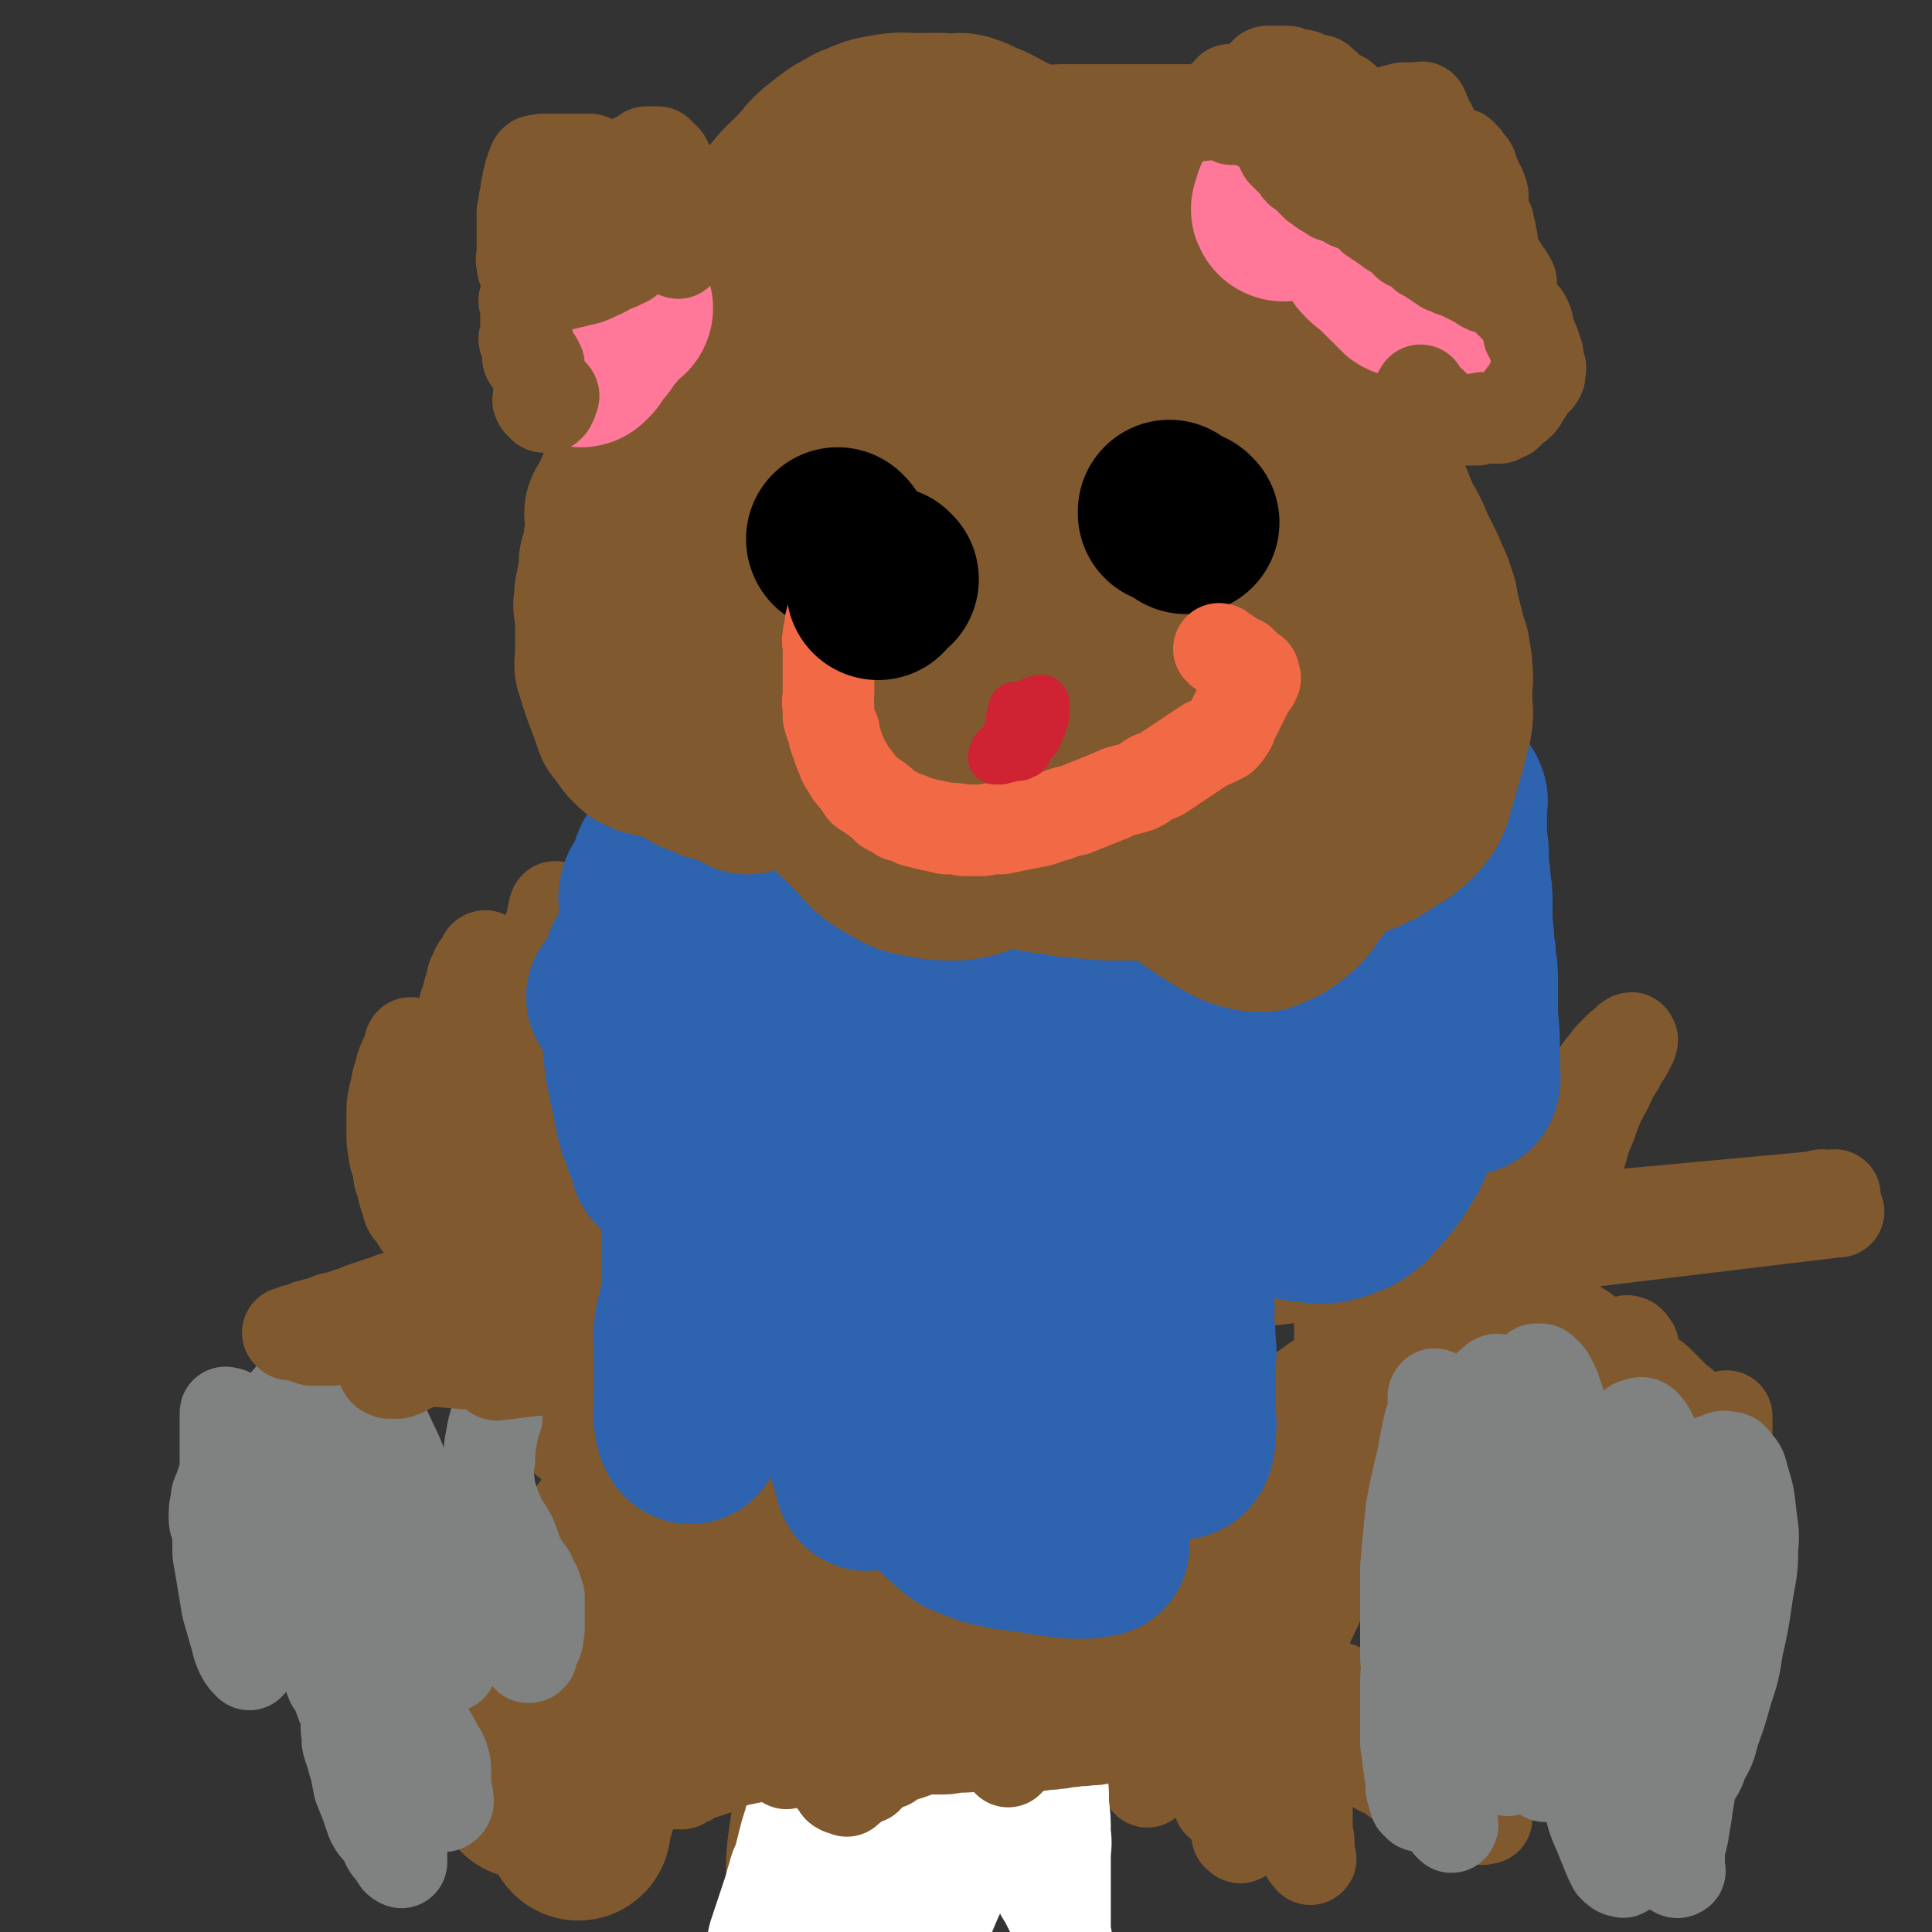
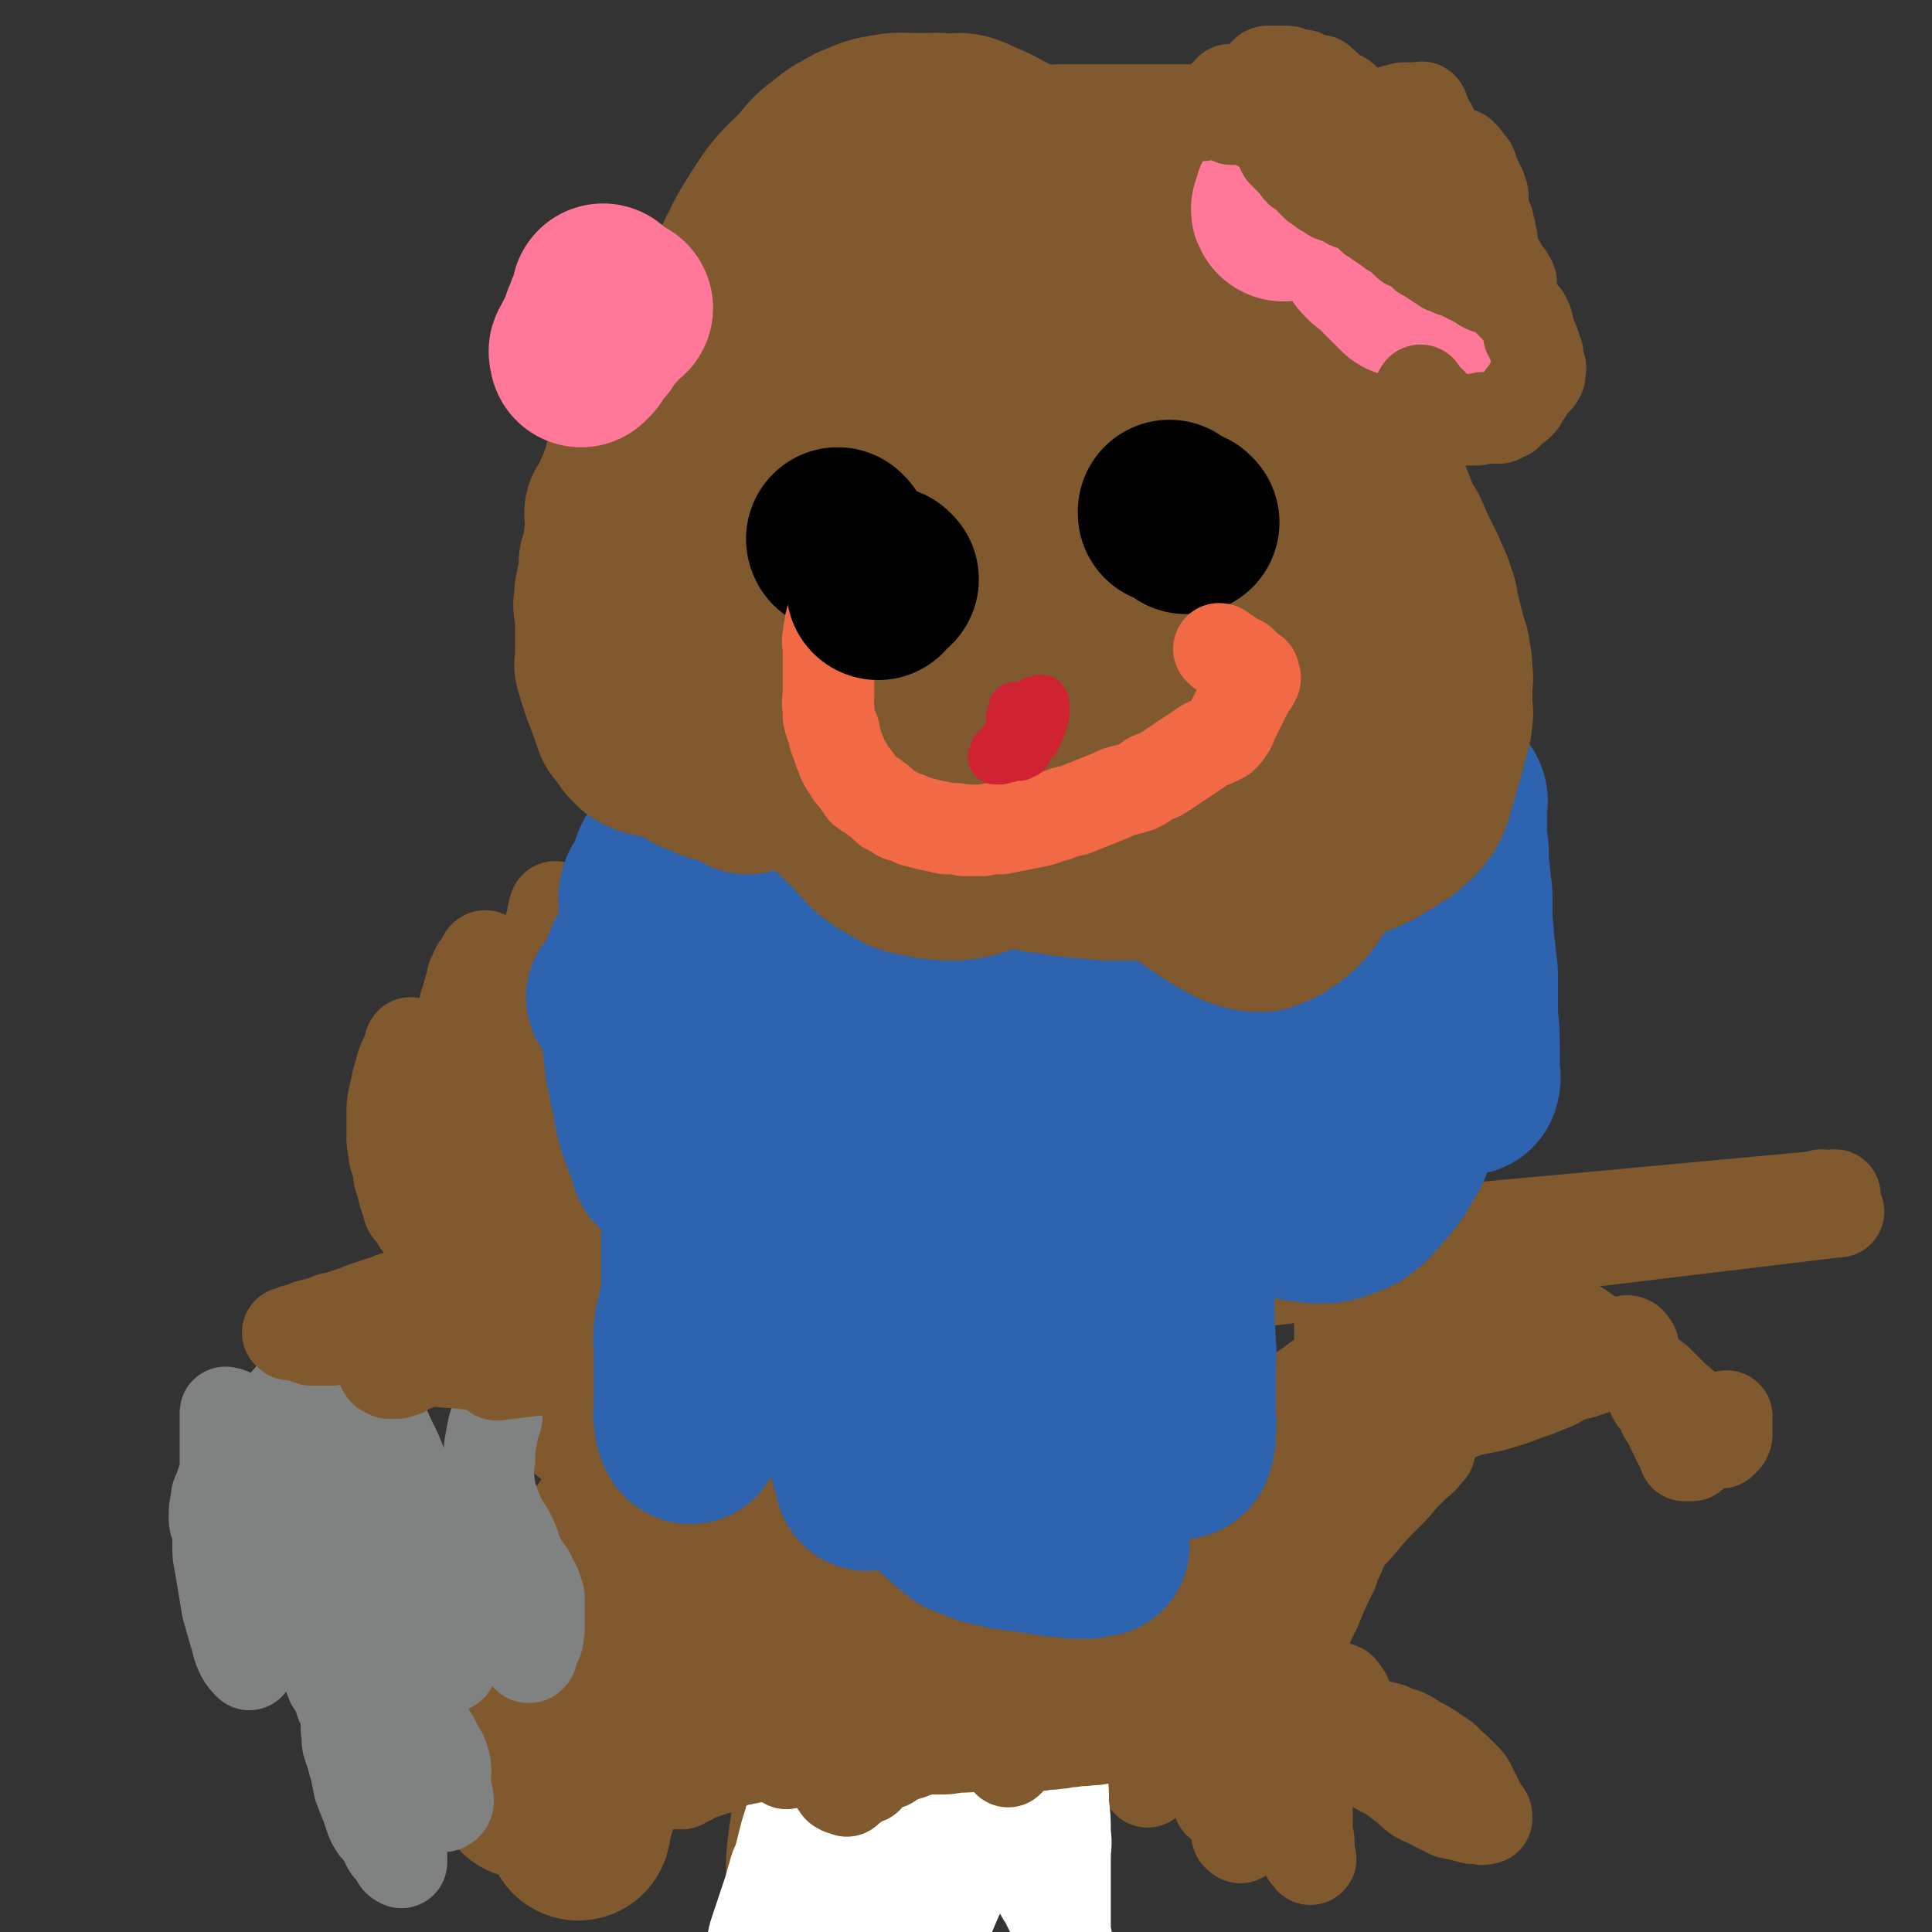
<svg xmlns="http://www.w3.org/2000/svg" viewBox="0 0 1054 1054" version="1.1">
  <rect x="0" y="0" width="1054" height="1054" fill="#333333" stroke="none" />
  <g fill="none" stroke="#81592F" stroke-width="100" stroke-linecap="round" stroke-linejoin="round">
    <path d="M340,870c0,0 -1,-1 -1,-1 0,0 0,0 1,1 0,0 0,0 0,0 0,0 -1,-1 -1,-1 0,0 0,0 1,1 0,0 0,0 0,0 0,0 -1,-1 -1,-1 0,0 0,0 1,1 0,0 0,0 0,0 2,0 2,0 3,0 2,1 2,1 4,2 2,0 2,0 5,0 2,-1 2,-1 4,-1 2,-1 1,-1 3,-2 3,-1 3,-1 6,-2 2,-2 2,-2 5,-3 4,-2 4,-2 8,-4 3,-3 3,-3 6,-6 3,-4 3,-4 6,-7 2,-3 2,-3 5,-6 2,-3 1,-3 3,-6 2,-2 3,-2 4,-4 2,-2 1,-2 3,-3 0,-1 1,-1 1,-2 1,-1 1,-1 1,-1 0,0 0,0 0,0 -2,2 -2,1 -3,3 -2,3 -2,3 -4,6 -3,4 -2,5 -4,9 -3,4 -3,4 -6,8 -4,5 -4,5 -8,10 -4,5 -3,5 -6,11 -4,5 -4,5 -8,11 -4,4 -4,4 -7,9 -3,4 -3,4 -6,8 -3,3 -4,3 -6,7 -3,2 -2,3 -4,6 -2,2 -2,2 -4,5 -2,3 -2,3 -4,5 -2,2 -2,2 -4,4 -1,2 -1,2 -2,3 -1,1 -1,2 -2,2 -1,1 -1,1 -2,2 0,0 0,0 0,0 0,0 0,0 0,0 0,-2 0,-2 0,-3 0,-2 -1,-3 0,-5 0,-2 1,-2 2,-5 1,-3 1,-3 2,-6 1,-3 0,-3 2,-5 1,-4 1,-3 3,-6 1,-4 1,-4 3,-7 1,-3 1,-3 2,-6 1,-3 1,-3 2,-6 1,-3 1,-3 2,-6 1,-4 1,-4 2,-7 1,-3 0,-3 2,-6 0,-2 1,-2 2,-4 0,-2 0,-2 0,-4 0,-1 0,-1 0,-2 0,-1 0,-1 0,-1 -1,0 -1,0 -2,0 -2,1 -2,1 -3,3 -2,1 -2,1 -4,3 -2,2 -2,2 -4,4 -2,2 -2,2 -4,4 -3,4 -3,4 -6,7 -3,3 -3,3 -6,6 -3,3 -2,3 -5,6 -3,2 -3,1 -5,3 -2,2 -2,2 -4,5 -2,1 -2,1 -4,3 -2,2 -2,2 -4,4 -2,2 -2,2 -4,3 -2,2 -1,3 -3,3 -1,1 -2,0 -2,0 0,-2 1,-3 2,-5 2,-4 1,-4 4,-8 3,-6 3,-6 7,-12 4,-6 4,-6 8,-12 3,-6 3,-6 7,-11 3,-5 3,-5 7,-9 2,-4 2,-4 4,-7 2,-3 2,-3 4,-6 2,-3 3,-3 5,-6 1,-2 0,-2 2,-4 0,-2 1,-2 2,-2 1,-1 1,-2 2,-1 0,0 0,1 0,2 -1,2 -1,2 -2,5 -2,5 -2,5 -4,10 -2,5 -2,5 -4,10 -3,6 -3,6 -6,11 -4,7 -4,7 -8,13 -4,5 -5,5 -9,10 -4,4 -3,5 -7,9 -3,4 -3,4 -6,7 -4,4 -4,4 -8,8 -3,3 -3,3 -6,6 -2,2 -2,2 -4,4 -2,2 -1,3 -2,4 -2,3 -2,2 -3,4 -1,2 -1,2 -2,3 -1,1 -1,1 -2,2 -2,2 -2,1 -3,2 -1,1 -1,1 -2,2 -1,1 -1,1 -1,2 0,0 0,0 0,0 0,0 -1,-1 -1,-1 0,0 0,1 1,1 1,-1 1,-1 2,-3 1,0 1,-1 2,-1 1,-2 2,-2 3,-3 3,-2 3,-2 5,-4 2,-2 2,-2 4,-4 2,-2 2,-2 4,-4 1,-2 1,-2 2,-3 1,-2 1,-2 2,-2 2,-2 1,-2 4,-3 2,-2 2,-1 4,-2 1,-1 1,-2 3,-2 2,-2 2,-1 4,-2 1,-1 1,-2 3,-2 2,-2 2,-1 4,-2 2,-2 1,-2 3,-3 1,-1 1,-1 3,-1 1,-1 1,-1 2,0 0,0 0,0 0,1 -1,2 0,2 -1,4 -1,2 -1,2 -2,4 -1,3 -1,3 -2,5 -1,3 -1,3 -2,6 -1,3 -1,3 -2,6 -1,3 -1,3 -2,6 -1,3 -2,3 -3,6 -2,3 -2,3 -3,6 -1,3 -1,3 -2,6 -1,3 -2,2 -3,5 -1,2 -2,2 -3,4 -1,3 -1,3 -2,5 -1,2 -1,2 -2,4 -1,2 -1,2 -2,3 -1,2 -1,1 -2,2 -1,1 0,1 0,1 0,1 0,1 0,2 0,0 0,0 0,0 0,0 -1,-1 -1,-1 0,0 0,0 1,1 0,0 0,0 0,0 1,-1 1,-1 3,-1 1,-1 0,-2 2,-2 2,-2 2,-1 4,-3 2,-1 2,-1 4,-2 2,0 2,0 4,-1 1,-1 1,-1 3,-2 3,-1 3,-1 5,-2 1,-1 0,-2 2,-2 0,-1 1,0 2,0 0,0 0,0 1,0 0,0 0,0 0,0 0,0 -1,-1 -1,-1 0,0 0,0 1,1 0,0 0,0 0,0 0,0 -1,-1 -1,-1 0,0 1,1 1,2 0,2 0,2 0,4 0,2 0,2 0,4 0,2 0,2 0,4 0,2 0,2 0,4 0,3 0,3 0,6 0,2 0,2 0,4 0,2 0,2 0,4 -1,2 -1,2 -1,4 0,0 0,0 0,1 0,1 0,1 0,1 0,0 0,0 0,0 0,1 -1,0 -1,0 0,0 0,0 1,0 0,0 0,0 0,0 0,1 -1,1 -1,0 0,-1 0,-1 1,-2 1,-4 1,-4 2,-7 1,-5 1,-5 3,-9 2,-6 1,-6 3,-12 4,-9 4,-9 8,-17 4,-9 4,-10 9,-18 5,-9 5,-8 10,-16 5,-8 4,-8 9,-16 5,-9 5,-9 10,-18 5,-7 5,-7 9,-14 4,-6 4,-6 7,-11 4,-5 3,-5 6,-10 3,-5 4,-5 6,-9 3,-4 2,-4 5,-7 1,-3 2,-3 3,-5 2,-2 1,-2 2,-3 1,-1 2,-1 2,-2 1,-1 1,-1 1,-2 0,0 0,0 0,0 0,0 0,0 0,0 0,0 -1,-1 -1,-1 -1,1 -1,2 -2,4 -2,2 -2,3 -3,4 -2,2 -2,2 -4,4 -2,2 -2,2 -4,4 -2,2 -2,2 -4,4 -1,2 -1,2 -2,3 -1,1 -1,1 -2,2 -1,1 -1,2 -2,2 -1,1 -1,0 -1,1 0,0 0,0 0,0 0,0 -1,-1 -1,-1 0,0 0,0 1,1 0,0 0,0 0,0 -2,-1 -2,-1 -3,-1 -2,-1 -1,-1 -2,-2 -1,-2 -1,-2 -2,-3 -1,-2 -1,-2 -2,-4 -2,-3 -2,-3 -3,-5 -3,-5 -3,-5 -5,-10 -2,-4 -2,-4 -4,-8 -2,-3 -2,-3 -4,-6 -2,-3 -2,-3 -4,-6 -2,-2 -2,-2 -4,-4 -2,-3 -2,-3 -4,-5 -2,-2 -2,-2 -3,-4 -1,-2 -1,-3 -2,-4 -2,-2 -2,-2 -3,-3 -1,-2 -1,-2 -2,-3 -2,-2 -2,-2 -4,-3 -2,-1 -2,-1 -3,-2 -1,-1 -1,-1 -2,-2 -1,-1 -1,-1 -2,-2 -1,-1 -1,-1 -2,-2 -2,-1 -2,-1 -3,-2 -1,-1 -1,-1 -2,-2 -1,-1 -1,-1 -1,-1 0,0 0,0 0,0 1,-1 1,-1 2,-1 2,-1 2,0 4,0 2,0 2,0 4,0 3,0 3,0 5,0 3,0 3,0 6,0 3,0 3,0 6,0 2,0 2,0 4,0 3,0 3,0 5,0 1,0 1,0 3,0 1,0 1,0 2,0 0,0 0,0 1,0 0,0 0,0 0,0 0,0 -1,-1 -1,-1 0,0 0,0 1,1 0,0 0,0 0,0 0,0 -1,-1 -1,-1 0,0 1,1 1,1 0,-1 0,-1 0,-2 -1,-1 -1,-1 -2,-2 -2,-1 -2,-1 -3,-2 -3,-2 -3,-2 -5,-3 -2,-2 -2,-2 -4,-3 -3,-2 -3,-2 -5,-4 -3,-2 -3,-2 -6,-4 -2,-2 -2,-2 -4,-4 -2,-3 -2,-3 -4,-5 -2,-3 -2,-3 -4,-6 -1,-2 -1,-2 -2,-4 -1,-2 -1,-2 -2,-4 -1,-2 -2,-2 -2,-4 -1,-1 0,-2 0,-3 -1,-1 -1,-1 -1,-2 0,0 0,0 0,0 1,0 1,-1 2,0 1,0 1,1 2,2 1,1 1,1 2,2 2,2 2,2 4,5 1,1 2,1 3,3 2,2 2,2 4,4 1,3 2,3 3,6 2,3 2,3 3,7 0,4 0,4 1,7 0,4 0,4 0,7 0,3 0,3 0,6 0,3 -1,3 0,6 0,4 0,4 1,7 0,3 0,3 0,6 0,3 -1,3 0,5 0,2 0,2 1,4 0,1 0,2 0,2 0,-1 -1,-2 0,-3 0,-4 1,-3 2,-7 1,-8 1,-8 2,-16 3,-11 3,-11 6,-21 2,-9 2,-9 6,-17 3,-8 3,-8 7,-16 " />
  </g>
  <g fill="none" stroke="#808282" stroke-width="50" stroke-linecap="round" stroke-linejoin="round">
    <path d="M224,888c0,0 -1,-1 -1,-1 0,0 1,0 1,1 0,0 0,0 0,0 0,0 -1,-1 -1,-1 0,0 1,0 1,1 0,0 0,0 0,0 0,0 -1,-1 -1,-1 1,0 2,0 4,1 1,0 1,-1 2,0 1,0 1,0 2,0 1,1 1,1 2,2 0,0 0,0 0,0 0,0 0,0 0,0 -2,0 -2,0 -3,0 -1,0 -1,0 -2,0 -2,-1 -2,-2 -4,-2 -1,-1 -2,0 -3,0 -2,0 -2,0 -3,0 -1,0 -1,0 -2,0 -1,0 -1,0 -2,0 -1,0 -1,0 -2,0 -1,0 -1,-1 -2,0 -1,0 -1,0 -1,2 0,0 0,0 0,1 0,2 0,2 0,3 0,2 0,2 0,4 0,2 0,2 1,4 0,2 1,2 2,4 1,3 1,3 2,5 1,3 1,3 3,6 1,3 1,3 3,6 1,3 1,3 3,6 1,2 1,2 2,4 1,2 1,2 2,4 1,2 1,2 2,4 0,2 -1,2 0,3 0,1 1,1 1,2 0,1 0,1 0,2 0,1 0,1 1,2 0,1 0,1 1,2 0,0 0,-1 0,0 0,0 0,0 1,1 0,0 0,0 0,0 0,0 -1,-1 -1,-1 0,0 1,0 1,1 0,0 0,0 0,0 0,0 0,0 -1,-1 0,-1 0,-1 0,-2 -1,-1 -1,-1 -2,-2 -2,-2 -2,-2 -3,-4 -2,-3 -2,-3 -3,-7 -2,-2 -2,-2 -3,-5 -2,-3 -2,-3 -3,-6 -1,-2 -1,-2 -2,-4 -1,-2 -1,-2 -2,-4 -1,-1 -1,-1 -1,-2 -1,-1 -1,-1 -2,-2 -1,-1 -1,-1 -2,-2 -1,-1 0,-1 -1,-1 -1,-1 -1,0 -2,0 -1,0 -1,-1 -2,0 -1,0 0,0 0,1 -1,3 -1,3 -1,5 0,5 0,5 1,10 0,5 0,5 1,10 0,5 1,5 2,10 1,5 1,5 2,10 1,5 1,5 2,10 1,6 1,6 2,12 1,4 1,4 2,8 0,4 0,4 1,7 0,3 0,3 1,6 0,3 0,3 1,6 0,2 0,2 1,4 0,2 0,2 0,4 0,1 0,1 0,2 0,0 0,0 0,0 0,0 0,0 0,0 -2,-1 -2,-1 -3,-3 -1,-2 -1,-2 -2,-3 -2,-2 -2,-2 -3,-4 -1,-2 -1,-3 -2,-5 -2,-2 -2,-2 -4,-4 -2,-3 -2,-3 -3,-6 -1,-3 -1,-3 -2,-6 -2,-5 -2,-5 -4,-10 -1,-5 -1,-5 -2,-10 -1,-3 -1,-3 -2,-7 -1,-3 -1,-3 -2,-6 -1,-3 0,-3 0,-5 0,-2 -1,-2 -1,-4 0,-2 0,-2 0,-3 0,-1 0,-1 0,-2 0,-1 0,-1 1,-2 1,-2 1,-2 3,-3 1,-2 1,-1 3,-2 2,-1 2,-1 4,-2 2,-1 2,-2 4,-2 2,-1 3,-1 5,0 2,0 2,0 3,1 3,2 3,2 4,3 3,2 3,2 5,4 2,2 2,2 3,4 2,2 2,2 4,4 3,2 2,3 5,5 1,3 2,2 3,5 2,2 1,3 2,5 2,2 2,2 3,4 1,3 0,3 1,6 0,3 0,3 1,5 0,3 0,3 1,6 0,3 1,3 0,5 -1,1 -2,2 -3,1 -2,0 -2,-1 -4,-2 -4,-4 -4,-5 -8,-9 -5,-6 -5,-6 -9,-11 -5,-6 -5,-6 -9,-12 -3,-5 -3,-5 -6,-9 -3,-4 -3,-4 -6,-8 -3,-4 -3,-4 -6,-8 -3,-4 -3,-4 -6,-8 -2,-3 -2,-4 -4,-7 -2,-3 -2,-3 -3,-5 -1,-2 -1,-2 -2,-4 -1,-2 -1,-2 -2,-3 0,-1 -1,-1 -1,-1 -1,-1 -1,-2 -1,-2 0,0 0,0 0,0 0,2 -1,2 0,3 0,2 1,2 2,4 1,3 1,3 2,6 1,4 1,4 3,9 2,3 2,3 4,7 1,4 1,4 3,7 3,4 3,4 6,8 2,3 2,3 4,6 2,3 2,3 5,6 2,3 2,3 5,6 1,2 0,2 2,3 2,3 3,3 5,5 2,2 2,3 5,4 1,2 1,2 4,2 1,1 2,0 4,1 1,0 1,0 3,0 2,0 2,0 4,0 2,-1 3,-1 4,-2 2,-2 3,-2 4,-4 0,-3 0,-4 -1,-7 -1,-4 -2,-4 -4,-8 -2,-4 -2,-4 -4,-7 -2,-3 -2,-3 -4,-7 -3,-4 -3,-4 -5,-9 -3,-4 -3,-4 -6,-9 -4,-6 -3,-7 -7,-13 -3,-6 -3,-6 -7,-13 -2,-5 -2,-5 -5,-10 -2,-4 -2,-4 -4,-8 -2,-5 -2,-5 -5,-10 -3,-6 -3,-6 -6,-13 -5,-8 -5,-8 -10,-17 -2,-3 -2,-3 -4,-6 -1,-1 -1,-1 -2,-2 -1,-1 -1,-1 -1,-2 0,0 0,0 0,0 0,0 0,0 0,0 0,0 -1,-1 -1,-1 0,0 1,1 1,1 1,-4 -1,-6 2,-9 1,-2 3,0 6,0 1,-1 2,-2 2,-1 4,4 4,5 7,9 2,4 2,4 5,8 2,3 2,3 5,6 3,4 4,4 7,8 5,8 3,9 9,17 2,3 3,2 5,4 4,4 4,5 7,9 4,5 4,5 8,10 3,3 3,3 6,6 2,2 2,2 3,3 1,3 1,3 2,5 0,2 1,2 2,3 0,1 0,1 1,1 0,1 0,1 0,2 0,0 0,1 0,1 0,0 0,0 1,1 0,0 0,0 0,0 -2,-1 -2,-1 -3,-1 -4,-2 -5,-2 -9,-5 -5,-4 -5,-4 -10,-8 -6,-6 -6,-6 -11,-11 -7,-8 -7,-8 -13,-16 -5,-7 -5,-7 -10,-14 -4,-5 -4,-6 -9,-11 -5,-5 -5,-5 -10,-11 -5,-4 -5,-4 -10,-9 -3,-3 -3,-4 -7,-7 -2,-3 -3,-2 -5,-5 -2,-3 -2,-3 -4,-6 -2,-3 -2,-3 -4,-7 -1,-2 -1,-2 -2,-4 -1,-2 -1,-2 -2,-4 -1,-2 -1,-2 -2,-4 -1,-2 -1,-2 -2,-3 -1,-1 -1,-1 -2,-2 0,-1 0,-1 -1,-1 0,-1 -1,-1 -1,0 1,3 1,4 3,7 8,14 9,14 18,28 5,8 5,8 11,17 4,5 4,5 8,9 2,3 2,3 5,5 5,5 5,4 10,9 7,7 7,7 13,15 3,4 3,4 6,10 1,2 1,3 2,6 0,2 0,2 1,4 0,1 0,1 0,2 0,0 0,0 0,1 0,0 0,0 0,0 0,0 -1,-1 -1,-1 0,0 1,0 1,1 0,0 0,0 0,0 0,0 0,0 -1,-1 -1,-3 0,-3 -2,-5 -5,-9 -6,-9 -11,-17 -5,-8 -4,-8 -9,-15 -2,-4 -3,-3 -5,-7 -1,-2 -1,-2 -3,-5 -3,-4 -3,-4 -6,-8 -4,-5 -4,-4 -8,-9 -3,-4 -3,-4 -6,-8 -3,-2 -3,-2 -6,-3 0,-1 -1,0 -1,0 -1,-1 -1,-1 -1,-2 -1,-2 -1,-2 -2,-3 -1,-2 0,-2 -1,-3 -1,-2 -1,-2 -2,-3 -1,-3 -1,-3 -3,-5 -1,-2 -2,-2 -4,-1 -1,0 -2,1 -2,4 -1,5 0,5 0,10 0,8 0,8 0,17 0,7 1,7 1,14 0,7 0,7 0,13 0,5 0,5 0,10 0,6 0,6 1,12 0,5 0,5 1,9 0,5 0,5 0,9 0,3 0,3 0,5 0,2 0,2 0,4 0,1 0,1 0,2 0,0 0,0 0,1 0,0 0,0 0,0 0,0 0,-1 -1,-1 0,0 1,1 1,1 -2,-2 -3,-3 -4,-5 -3,-6 -2,-6 -4,-12 -2,-7 -2,-7 -4,-14 -1,-6 -1,-6 -2,-12 -1,-6 -1,-6 -2,-12 -1,-5 -1,-5 -1,-10 0,-4 0,-4 0,-8 -1,-4 -2,-3 -2,-7 0,-5 0,-5 1,-9 0,-4 1,-4 2,-7 1,-3 1,-3 2,-6 1,-3 1,-3 2,-6 1,-4 1,-4 2,-8 1,-3 1,-3 2,-5 1,-2 1,-2 2,-4 0,-1 0,-1 0,-2 0,-1 -1,-2 0,-2 1,0 2,1 3,2 1,4 1,4 2,8 1,3 1,3 2,7 1,5 2,5 4,10 1,5 1,5 2,10 0,4 1,4 1,8 0,4 0,4 0,7 0,5 0,5 0,10 0,5 0,5 0,10 0,10 0,10 -1,20 -1,7 0,7 -2,14 0,2 -2,3 -2,3 -1,-1 0,-3 0,-5 0,-2 0,-3 -1,-4 -1,-2 -1,-2 -2,-3 -1,-2 -1,-2 -2,-3 -1,-2 -1,-1 -2,-3 -1,-4 -1,-4 -2,-8 -1,-9 -1,-9 -2,-19 -1,-8 -2,-8 -3,-17 -1,-9 0,-9 -1,-18 -1,-8 -1,-8 -1,-15 0,-5 0,-5 0,-11 0,-3 0,-3 0,-6 0,-2 0,-2 0,-3 0,-1 0,-2 0,-2 0,-1 0,0 1,0 0,0 0,0 1,0 0,0 0,0 0,0 1,1 1,1 2,2 2,5 2,5 4,9 2,6 2,6 4,12 1,6 2,6 3,11 1,3 0,3 1,7 0,2 0,2 0,5 0,1 0,1 0,3 0,1 0,1 0,2 0,1 0,2 0,3 0,0 0,0 1,1 0,0 0,0 0,0 0,0 0,0 0,0 0,0 0,-1 -1,-1 0,0 1,0 1,1 0,0 0,0 0,0 1,-3 1,-3 2,-6 1,-4 1,-4 2,-7 1,-4 1,-4 2,-8 1,-5 1,-5 2,-10 1,-7 0,-7 2,-14 1,-4 1,-4 3,-8 1,-3 0,-3 2,-6 1,-3 2,-3 4,-5 1,-2 1,-3 4,-4 1,-1 1,-1 3,-1 2,0 2,-1 4,1 4,3 4,3 7,8 7,15 6,15 12,30 4,12 5,12 8,24 2,6 1,6 3,13 0,3 1,3 2,6 0,3 0,3 0,6 0,2 0,2 1,4 0,3 0,3 0,7 0,1 0,1 0,3 0,0 0,1 0,0 0,0 0,0 0,-1 -1,-2 -1,-2 -1,-3 0,-1 0,-1 0,-2 0,-2 -1,-2 -1,-3 -2,-4 -2,-4 -4,-9 -3,-9 -3,-9 -5,-18 -2,-11 -1,-11 -1,-22 -1,-7 -1,-7 -1,-13 0,-5 0,-5 0,-10 0,-3 0,-3 1,-6 1,-3 1,-3 2,-6 0,-1 0,-1 1,-1 1,-2 1,-2 2,-3 0,-1 0,-1 1,-1 0,-1 0,-1 1,-2 0,0 0,0 0,0 0,0 0,0 0,0 0,0 -1,-1 -1,-1 4,5 5,6 9,13 5,10 5,11 10,21 4,9 3,9 8,18 2,4 2,4 4,8 3,6 3,6 6,11 3,4 4,4 7,9 1,2 1,2 3,4 1,2 1,2 3,4 2,3 3,3 5,6 3,3 3,4 6,7 2,1 2,1 4,2 2,0 2,-1 3,-1 0,-1 0,-1 0,-2 0,0 0,0 0,0 0,0 0,0 0,0 0,0 -1,0 -1,-1 0,-1 1,-1 1,-2 0,-3 0,-3 0,-6 0,-5 0,-5 0,-10 0,-6 0,-6 0,-12 0,-4 -1,-4 -1,-7 0,-1 0,-1 0,-2 0,-1 0,-1 0,-2 0,-1 0,-1 0,-2 0,-1 0,-1 0,-1 0,-1 0,-1 0,-1 0,-1 0,-1 0,-1 0,-1 0,-1 0,-1 0,0 0,0 0,0 1,2 1,2 2,3 1,2 1,2 2,3 2,6 2,6 4,11 3,6 4,6 7,12 2,5 2,6 4,11 3,5 3,5 6,9 1,3 1,3 3,6 1,3 1,3 2,6 0,3 0,3 0,7 0,3 0,3 0,6 0,2 0,3 0,5 -1,3 0,3 -1,6 -1,2 -1,2 -2,4 -1,2 -1,2 -1,3 0,1 0,1 0,1 -1,1 -1,1 -1,1 -1,0 -1,0 -1,0 -1,-1 -1,-1 -1,-2 -7,-19 -10,-18 -14,-37 -6,-27 -4,-27 -6,-54 -1,-8 -1,-8 0,-15 0,-6 0,-6 1,-11 1,-6 1,-6 3,-12 " />
  </g>
  <g fill="none" stroke="#81592F" stroke-width="50" stroke-linecap="round" stroke-linejoin="round">
    <path d="M1003,661c-1,0 -1,-1 -1,-1 -1,0 0,0 0,1 0,0 0,0 0,0 0,0 0,-1 0,-1 -1,0 0,0 0,1 0,0 0,0 0,0 -366,44 -366,44 -731,89 0,0 0,0 0,0 0,0 -1,0 -1,-1 0,-1 1,-1 1,-1 0,-2 0,-2 0,-4 0,-1 0,-1 0,-2 -1,-1 -1,-1 -1,-2 0,-1 0,-1 0,-1 0,-1 0,-1 0,-1 0,-1 0,-1 0,-1 -1,-1 -1,-1 -1,-1 -1,-1 -1,-1 -1,-1 -1,-1 -1,-1 -1,-1 0,-1 0,-1 0,-1 0,-1 0,-1 0,-1 0,0 0,0 0,0 0,0 0,0 0,0 0,0 0,-1 -1,-1 0,0 0,0 -1,1 -1,0 -1,0 -1,0 -1,0 -1,0 -1,0 -1,0 -1,0 -1,0 -1,0 -1,0 -1,0 -1,0 -1,0 -1,0 -1,0 -1,-1 -1,0 -1,0 -1,0 -2,1 -1,0 -1,0 -1,1 -1,0 -1,0 -2,1 -1,0 -1,0 -2,0 -1,1 -1,1 -2,2 -1,0 -1,0 -1,1 -1,0 -1,0 -2,1 -1,0 -1,0 -2,1 -1,0 -1,0 -2,1 -1,0 -1,-1 -2,0 -1,0 -1,0 -1,1 -2,0 -2,0 -4,0 -1,0 -1,0 -2,0 -1,0 -3,0 -2,0 227,19 229,19 458,39 0,0 0,0 0,0 1,0 0,-1 0,-1 0,0 0,0 0,1 0,0 0,0 0,0 1,0 0,-1 0,-1 0,0 0,0 0,1 0,0 0,0 0,0 1,0 0,-1 0,-1 0,0 0,0 0,1 0,0 0,0 0,0 1,0 0,-1 0,-1 0,0 0,0 0,1 0,0 0,0 0,0 1,0 0,-1 0,-1 0,0 0,0 0,1 0,0 0,0 0,0 1,0 0,-1 0,-1 0,0 0,0 0,1 0,0 0,0 0,0 1,0 0,-1 0,-1 0,0 1,1 0,1 -242,-30 -539,-35 -485,-59 85,-38 382,-32 764,-64 4,-1 3,-1 7,-1 3,-1 3,-1 7,-1 2,-1 2,-1 4,-1 2,-1 2,0 4,0 1,0 1,0 3,0 0,0 0,0 0,0 0,0 0,0 0,0 0,-1 0,-1 0,-1 0,0 0,0 0,0 0,-1 0,-1 0,-2 0,0 0,0 0,0 0,0 0,0 0,0 -1,0 0,0 0,0 0,0 0,0 0,0 1,0 1,0 2,1 1,0 1,0 1,0 0,0 0,0 0,0 1,0 1,0 2,0 1,-1 1,-1 2,-1 0,0 0,0 0,0 -409,38 -409,37 -818,77 -2,0 -1,1 -2,2 0,0 0,0 0,0 0,0 0,0 0,0 0,0 -1,-1 -1,-1 0,0 1,1 1,1 -1,0 -1,0 -2,0 -1,0 -1,0 -1,0 -1,0 -1,0 -1,0 -1,0 -1,0 -1,0 -1,0 -1,0 -2,0 -1,0 -1,0 -2,0 -1,0 -1,0 -2,0 -1,-1 0,-1 -1,-1 -1,-1 -1,0 -2,0 -1,-1 0,-1 -1,-1 -1,-1 -1,0 -2,0 -1,-1 0,-1 -1,-1 -1,-1 -2,0 -3,0 -1,0 -1,0 -1,0 -1,0 -1,0 -1,0 0,0 0,0 0,0 0,0 0,-1 -1,-1 0,0 1,0 1,1 0,0 0,0 0,0 0,0 0,-1 -1,-1 0,0 1,0 1,1 0,0 0,0 0,0 0,0 0,-1 -1,-1 0,0 1,0 1,1 0,0 0,0 0,0 0,0 0,-1 -1,-1 0,0 1,0 1,1 0,0 0,0 0,0 0,0 0,-1 -1,-1 0,0 1,1 1,1 1,-1 1,-2 3,-2 0,-1 0,0 1,0 2,-1 2,-1 3,-1 1,-1 1,-1 3,-1 1,-1 0,-1 1,-1 1,0 1,0 1,0 2,-1 2,-1 4,-1 2,-1 2,-1 5,-2 2,-1 2,-1 4,-1 3,-1 3,-1 6,-2 3,-1 3,-1 6,-2 2,-1 2,-1 5,-2 3,-1 3,-1 6,-2 3,-1 3,-1 5,-1 2,-1 2,-2 4,-2 1,-1 2,0 4,0 1,0 1,0 3,0 1,0 1,-1 2,0 1,0 1,0 2,1 0,0 0,0 1,1 0,1 0,1 1,3 0,1 0,2 1,4 0,1 0,1 1,3 0,2 0,2 1,4 0,2 0,2 1,4 0,2 0,2 1,4 0,1 0,1 0,2 0,1 0,1 0,3 0,0 0,0 0,1 0,1 0,1 0,1 0,0 0,0 0,0 0,0 -1,-1 -1,-1 0,0 1,0 1,1 0,0 0,0 0,0 0,0 -1,-1 -1,-1 0,0 1,0 1,1 0,0 0,0 0,0 0,0 -1,-1 -1,-1 0,0 1,0 1,1 0,0 0,0 0,0 0,0 -1,-1 -1,-1 0,0 1,0 1,1 0,0 0,0 0,0 0,0 -1,-1 -1,-1 0,0 1,1 1,2 0,0 -1,0 -1,1 -1,0 -1,1 -2,2 -1,0 -1,0 -2,1 -1,0 -1,0 -2,1 -2,0 -2,0 -3,1 -2,0 -2,1 -3,2 -2,0 -2,0 -3,1 -1,0 -1,0 -2,0 -1,0 -1,0 -2,0 0,0 0,0 0,0 0,0 0,0 0,0 0,0 -1,-1 -1,-1 0,0 1,0 1,1 0,0 0,0 0,0 0,0 0,-1 -1,-1 0,0 0,1 0,1 -1,-1 -1,-1 -2,-1 -1,-1 -1,-1 -1,-2 -1,-1 -1,-1 -1,-2 -1,-1 -1,-1 -1,-2 -1,-1 -1,-1 -1,-2 -1,-1 -1,-1 -1,-2 0,-1 0,-1 0,-2 0,-1 0,-1 1,-1 " />
    <path d="M704,850c0,0 -1,-1 -1,-1 0,0 0,1 0,1 4,-4 5,-5 8,-9 4,-5 3,-5 7,-10 4,-5 4,-5 8,-10 4,-6 4,-6 9,-12 4,-5 5,-5 10,-10 3,-3 3,-3 7,-7 3,-3 3,-3 6,-5 3,-2 2,-2 5,-4 2,-1 2,-1 4,-2 2,-1 2,-1 4,-1 1,-1 2,-1 2,0 1,0 1,1 0,3 0,2 -1,2 -2,4 -2,5 -2,5 -5,9 -4,6 -4,6 -9,11 -4,7 -4,7 -9,13 -6,9 -7,8 -14,16 -6,8 -6,9 -12,16 -6,7 -7,7 -13,14 -6,6 -6,6 -12,13 -5,5 -5,5 -10,9 -5,4 -5,4 -10,9 -3,3 -3,3 -7,7 -3,3 -2,3 -6,6 -2,2 -3,1 -5,3 -2,2 -2,2 -5,3 -1,2 -1,2 -3,3 0,0 -1,0 -1,0 0,-1 1,-2 1,-2 2,-2 2,-2 4,-4 3,-3 3,-3 6,-6 5,-5 5,-5 9,-9 6,-6 5,-6 11,-12 7,-8 8,-8 15,-16 7,-7 7,-8 13,-14 7,-7 7,-7 13,-13 7,-6 7,-6 14,-12 5,-5 5,-5 11,-10 4,-4 4,-4 9,-8 3,-3 3,-4 7,-7 3,-3 3,-2 6,-5 2,-2 2,-2 4,-4 2,-1 2,-1 3,-2 1,-1 1,-1 2,-2 1,-1 1,-1 1,-1 1,-1 1,-2 1,-1 0,0 -1,1 -2,2 -2,3 -2,3 -5,5 -4,4 -4,4 -8,8 -4,5 -4,5 -9,10 -6,6 -6,6 -12,13 -5,6 -5,6 -11,12 -4,5 -5,4 -9,9 -4,4 -4,4 -7,8 -4,4 -4,4 -7,8 -3,4 -3,4 -6,9 -2,2 -2,2 -4,5 -1,3 -2,3 -3,6 -2,3 -2,3 -3,6 -1,3 -1,3 -1,6 -1,3 -1,3 -2,6 -1,2 -2,2 -3,5 0,2 0,2 0,4 0,2 0,2 0,3 0,1 0,1 0,2 1,0 2,-1 2,-1 2,-3 2,-3 3,-5 3,-4 3,-4 5,-7 3,-6 3,-6 6,-11 3,-6 3,-6 6,-12 3,-5 3,-5 6,-10 3,-4 3,-4 5,-8 2,-4 2,-4 4,-8 2,-4 2,-4 4,-8 2,-3 2,-3 4,-6 1,-3 1,-3 2,-5 1,-2 1,-2 2,-4 1,-1 1,-1 1,-2 1,-1 0,-1 0,-2 0,0 0,0 0,0 0,0 0,0 0,0 1,0 1,0 1,1 0,2 -1,2 -3,5 -2,5 -1,5 -4,9 -2,7 -3,6 -5,13 -5,10 -5,10 -9,20 -4,8 -4,8 -7,16 -3,6 -3,6 -6,13 -2,6 -1,6 -3,13 -3,7 -3,7 -6,14 -2,5 -1,5 -3,11 -2,4 -2,4 -4,8 -2,5 -2,5 -4,9 -2,3 -3,3 -4,6 -2,3 -1,3 -3,6 0,2 0,2 -1,3 0,2 0,2 -2,4 0,2 -1,2 -1,3 -1,1 -1,1 -2,2 0,1 0,1 0,1 0,0 0,0 0,0 0,-1 0,-1 0,-3 0,-2 0,-2 0,-4 0,-3 0,-3 0,-6 0,-3 0,-3 0,-6 0,-4 0,-4 0,-7 1,-5 1,-5 2,-9 1,-4 1,-4 2,-8 1,-3 1,-3 2,-6 1,-3 1,-3 2,-6 1,-3 1,-3 2,-6 1,-3 1,-3 2,-6 1,-3 1,-3 2,-5 1,-2 1,-2 2,-4 1,-2 1,-2 1,-3 1,-1 0,-2 0,-2 1,-1 1,-1 1,-1 1,-1 1,-1 2,0 1,0 1,0 2,0 2,1 2,2 4,2 3,2 3,1 5,2 3,2 3,2 5,3 2,2 2,2 4,4 2,2 2,2 5,4 3,2 3,2 6,4 3,3 2,3 4,6 2,3 2,3 4,6 2,2 2,2 4,4 2,2 2,2 4,4 2,3 2,3 4,5 2,2 2,2 4,4 2,2 2,3 3,5 1,1 1,1 2,1 1,2 1,1 2,3 1,0 1,0 1,1 0,0 0,0 0,1 0,0 0,0 0,0 0,-1 0,-1 -1,-2 -1,-2 -1,-2 -2,-4 -2,-3 -2,-3 -4,-6 0,-2 0,-2 -1,-4 -1,-2 -2,-2 -4,-4 -2,-3 -2,-3 -4,-6 0,-2 0,-2 -1,-3 -1,-3 -1,-3 -3,-6 -1,-2 0,-3 -2,-4 -1,-2 -1,-3 -3,-3 -1,-1 -1,0 -3,0 -1,1 -1,1 -2,2 -1,3 -1,3 -3,5 -1,2 -1,2 -2,4 -2,6 -2,6 -4,12 -1,6 -2,6 -3,12 0,6 0,6 0,11 0,5 0,5 0,10 0,4 0,4 0,8 0,4 0,4 0,8 0,4 0,4 0,7 0,2 1,2 1,5 0,2 0,2 0,4 0,1 0,1 0,2 0,1 0,1 0,2 0,0 0,0 0,0 0,0 0,0 0,0 1,1 0,0 0,0 0,0 0,0 0,0 1,1 1,2 1,1 0,0 -1,-1 -2,-2 -1,-3 -1,-3 -2,-6 -1,-3 0,-3 -2,-6 -1,-3 -1,-3 -2,-6 -2,-4 -3,-3 -4,-7 -2,-4 -2,-4 -4,-7 -1,-3 -1,-3 -2,-6 -1,-3 -1,-3 -2,-5 0,-3 0,-3 -1,-6 0,-3 0,-3 0,-5 0,-2 0,-2 0,-4 0,-2 0,-2 0,-4 1,-2 1,-2 1,-4 1,-2 1,-2 1,-4 1,-2 0,-2 1,-3 1,-2 1,-2 2,-2 2,-2 2,-2 4,-2 3,-1 3,0 6,0 4,-1 4,0 7,0 4,0 4,-1 8,0 5,0 5,0 9,1 4,0 4,0 8,1 5,2 5,2 9,4 4,1 4,1 8,2 4,2 4,2 8,3 4,2 4,2 8,5 3,1 3,1 6,3 3,2 3,2 6,4 3,2 3,2 5,5 2,1 2,1 4,3 2,2 2,2 4,4 2,2 2,2 3,4 1,2 1,2 2,4 1,2 1,2 2,4 1,2 1,2 2,4 1,2 1,2 2,3 1,1 1,1 1,2 0,1 0,1 0,1 0,0 0,0 0,0 -2,0 -2,1 -4,0 -4,0 -4,0 -7,-1 -4,-1 -4,-1 -9,-2 -4,-2 -4,-2 -8,-4 -5,-3 -5,-2 -10,-5 -4,-3 -3,-3 -7,-6 -4,-3 -4,-3 -8,-6 -3,-2 -3,-1 -6,-3 -3,-2 -3,-2 -6,-4 -3,-2 -3,-2 -6,-4 -3,-2 -3,-2 -5,-4 -3,-2 -3,-2 -5,-3 -2,-2 -2,-1 -4,-2 -2,-1 -2,-1 -4,-2 -3,-1 -3,-1 -5,-2 -1,-1 -1,-1 -1,-2 -2,-1 -2,-1 -3,-2 -1,-1 0,-2 -2,-2 0,-1 -1,0 -2,0 0,0 0,0 0,0 0,0 0,0 0,0 1,0 0,-1 0,-1 0,0 0,0 0,1 0,0 0,0 0,0 1,1 1,1 1,1 1,2 1,1 2,2 1,1 1,1 1,2 1,2 1,2 2,4 1,1 1,1 2,4 1,1 1,1 1,2 1,1 0,1 0,2 0,0 0,1 0,1 0,-2 0,-2 -1,-3 -1,-4 -2,-3 -4,-6 -1,-4 0,-4 -2,-7 -1,-5 -2,-4 -4,-8 -2,-4 -2,-4 -4,-8 -2,-5 -1,-5 -3,-9 -2,-4 -2,-4 -4,-8 -2,-4 -2,-4 -5,-7 -1,-3 -1,-3 -3,-6 -2,-3 -2,-3 -4,-6 -2,-3 -1,-3 -3,-6 -3,-3 -3,-3 -6,-6 -3,-3 -3,-3 -6,-5 -2,-2 -3,-1 -5,-2 -4,-2 -4,-2 -9,-3 -4,-1 -5,-1 -9,-1 -3,-1 -3,0 -5,0 -1,0 -2,-1 -2,0 -1,0 0,0 -1,0 0,1 0,1 0,1 -2,3 -2,3 -3,5 0,4 0,4 0,9 0,3 0,3 0,7 0,5 0,5 0,9 1,4 1,4 1,8 1,3 1,3 2,6 2,3 2,3 3,6 2,4 3,4 5,7 2,3 2,3 4,6 2,2 2,2 3,3 1,1 1,1 2,3 1,0 1,1 2,1 1,1 1,1 1,1 1,-1 1,-2 1,-3 1,-3 1,-3 1,-7 0,-5 0,-5 0,-10 0,-7 0,-7 0,-13 0,-8 0,-8 0,-16 0,-8 0,-8 0,-16 0,-6 0,-6 0,-11 0,-7 0,-7 0,-14 0,-6 0,-6 0,-12 1,-5 1,-5 1,-9 1,-6 1,-6 2,-11 1,-4 1,-4 1,-9 1,-4 1,-4 1,-8 1,-4 1,-4 1,-7 1,-3 1,-3 1,-6 0,-1 0,-1 0,-2 0,-2 0,-2 0,-4 0,0 0,-1 0,-1 0,3 1,3 0,6 0,9 -1,9 -1,18 -1,11 -1,11 -2,22 0,9 0,9 0,19 1,11 1,11 1,21 1,11 1,11 1,23 1,9 0,9 0,18 0,6 0,6 0,12 0,7 0,7 0,14 0,7 0,7 0,14 0,5 1,5 0,11 0,4 0,4 -1,9 0,4 0,4 0,7 0,3 0,3 0,5 0,2 0,2 0,4 0,1 0,1 0,2 0,0 0,1 0,0 0,-1 0,-1 -1,-2 0,-4 0,-4 -1,-7 0,-6 0,-6 -1,-11 0,-8 0,-8 0,-15 0,-7 0,-7 0,-15 0,-7 0,-7 0,-15 0,-5 0,-5 0,-10 1,-14 1,-14 1,-29 1,-12 1,-12 2,-25 1,-7 1,-7 2,-15 1,-7 1,-7 2,-14 1,-7 1,-7 1,-13 1,-5 0,-5 0,-9 0,-3 0,-3 0,-5 0,-2 0,-2 0,-4 0,-1 0,-1 0,-2 0,-1 0,-1 0,-2 0,0 0,0 0,0 0,0 0,0 0,0 1,-1 1,-1 1,-1 0,0 0,0 0,0 1,0 0,-1 0,-1 0,0 0,0 0,1 1,2 0,2 0,5 0,6 1,6 0,13 0,14 0,14 -1,28 0,13 0,13 0,27 1,12 0,12 1,24 1,10 1,10 2,21 1,10 0,10 1,20 1,8 1,8 2,17 1,7 1,7 1,13 1,6 1,6 1,13 0,5 0,5 0,11 0,5 0,5 0,9 0,3 1,3 0,6 0,2 0,2 -1,4 0,1 1,2 0,2 0,1 -1,0 -2,-1 -1,-5 0,-5 -1,-10 -2,-6 -3,-6 -4,-13 -3,-14 -2,-14 -4,-29 -2,-12 -2,-12 -4,-24 -2,-10 -2,-10 -4,-20 -2,-9 -3,-9 -4,-18 -2,-8 -1,-8 -3,-16 -1,-7 -1,-7 -2,-13 0,-3 0,-3 -1,-6 0,-3 0,-3 0,-5 -1,-3 -1,-3 -2,-5 0,-5 1,-5 0,-11 0,-6 0,-6 -1,-12 0,-2 0,-2 -1,-5 0,-4 0,-4 -1,-7 0,-1 0,-3 0,-2 -1,0 -1,1 -1,2 -1,4 -1,4 -2,9 0,5 -1,5 -1,11 -1,6 -1,6 -2,13 0,8 0,8 0,15 0,7 1,7 0,14 0,9 0,9 -1,19 0,10 0,10 -1,20 0,9 -1,9 -1,18 -1,5 -1,5 -2,10 0,4 -1,4 -1,9 -2,5 -1,5 -3,10 0,5 -1,4 -1,9 -1,2 -1,2 -1,5 0,1 0,1 0,2 0,0 0,0 0,1 0,0 0,0 0,0 -2,-4 -3,-4 -5,-8 -5,-7 -5,-7 -9,-14 -3,-6 -3,-6 -5,-12 -3,-5 -3,-5 -5,-11 -3,-8 -2,-8 -4,-16 -2,-8 -2,-8 -3,-15 -1,-5 -1,-5 -1,-9 -1,-5 -1,-5 -1,-9 -1,-5 0,-5 -1,-10 0,-6 0,-6 -1,-11 0,-5 0,-5 -1,-9 0,-4 0,-4 0,-8 0,-4 1,-4 0,-8 0,-4 0,-4 0,-8 -1,-4 -1,-4 -1,-8 0,-3 0,-3 0,-6 0,-3 1,-3 0,-5 0,-3 0,-3 0,-5 -1,-3 0,-3 -1,-5 0,-2 0,-2 0,-4 -1,0 -1,-1 -1,0 -1,2 -1,3 -1,6 1,19 1,19 2,37 1,11 1,11 1,23 1,3 0,3 0,7 0,3 0,3 0,6 1,3 1,3 1,6 1,4 1,4 1,8 1,4 1,4 1,8 1,3 0,3 0,6 0,2 0,2 0,4 0,1 0,1 0,2 0,1 1,3 0,2 0,0 -1,-1 -2,-2 -2,-5 -2,-5 -4,-9 -3,-6 -3,-6 -6,-12 -3,-5 -3,-5 -5,-10 -1,-3 -1,-3 -2,-6 -2,-3 -2,-3 -3,-6 -2,-3 -2,-3 -3,-6 -2,-3 -2,-3 -4,-6 -2,-3 -2,-3 -4,-7 -2,-3 -2,-3 -4,-7 -4,-6 -4,-6 -8,-12 -2,-5 -3,-5 -5,-9 -1,-2 -1,-2 -2,-4 -1,-2 -1,-2 -2,-3 -1,-1 -1,-1 -2,-2 -2,-1 -2,-2 -3,-1 -4,1 -5,2 -8,5 -3,3 -3,3 -4,7 -3,7 -3,7 -5,14 0,0 0,0 0,1 -2,18 -4,18 -3,36 1,12 3,12 6,24 2,10 2,10 5,20 3,10 3,10 7,20 2,5 2,5 3,9 1,3 1,3 2,5 1,2 1,2 1,3 1,1 0,1 0,2 0,0 0,0 0,1 0,0 0,0 0,0 0,-2 1,-3 0,-4 -1,-6 -2,-6 -4,-12 -3,-8 -3,-8 -6,-17 -3,-8 -3,-8 -6,-16 -2,-4 -2,-4 -3,-8 -2,-4 -2,-4 -4,-8 -2,-4 -2,-4 -4,-9 -2,-5 -2,-5 -4,-11 -2,-5 -2,-4 -4,-9 -2,-5 -2,-5 -3,-10 -2,-6 -2,-6 -4,-12 -1,-2 -1,-2 -1,-4 -1,-2 -1,-2 -1,-4 -1,-2 -1,-2 -1,-3 -1,-1 -1,-1 -1,-2 0,0 0,0 0,0 -1,-2 -1,-3 -1,-3 -1,-1 -1,1 0,1 0,3 0,3 1,5 2,11 2,11 5,21 4,11 4,11 7,21 3,9 3,9 6,17 3,8 3,8 5,15 3,7 3,7 5,14 3,7 3,7 5,14 2,5 2,5 4,10 1,2 2,2 2,4 3,5 3,5 4,10 3,6 2,6 4,12 2,6 3,6 4,11 2,5 1,5 2,9 1,3 1,3 2,6 1,3 2,3 2,6 1,1 0,1 0,2 1,1 1,3 0,2 0,0 -1,-1 -1,-2 -3,-4 -3,-4 -5,-8 -3,-6 -4,-6 -6,-11 -3,-6 -3,-6 -5,-12 -4,-8 -4,-8 -8,-16 -4,-9 -4,-9 -8,-18 -4,-9 -4,-8 -8,-17 -4,-8 -4,-8 -8,-16 -4,-8 -4,-8 -8,-16 -3,-6 -3,-6 -5,-12 -2,-5 -3,-4 -4,-9 -2,-5 -2,-5 -3,-10 -1,-4 -1,-4 -1,-7 -1,-3 0,-3 0,-5 0,-2 0,-2 0,-3 0,-1 0,-1 0,-2 0,-1 0,-1 0,-1 0,-1 0,-1 0,-1 0,0 0,0 0,0 0,0 1,0 1,0 2,2 2,2 2,4 2,3 1,3 2,6 2,4 2,4 4,8 1,3 0,3 1,7 2,4 2,4 3,8 1,3 1,3 3,6 1,4 1,4 2,7 2,4 2,4 4,7 2,3 2,3 3,6 2,3 2,3 3,6 2,3 2,3 3,5 2,2 1,2 2,4 1,2 1,2 2,3 1,1 1,1 2,2 0,1 0,1 0,2 0,0 0,1 0,1 -1,-1 -1,-1 -2,-2 -3,-3 -3,-3 -5,-5 -5,-5 -5,-5 -9,-10 -7,-8 -7,-8 -14,-17 -4,-5 -3,-5 -6,-11 -3,-5 -2,-5 -5,-11 -1,-3 -1,-4 -2,-7 -2,-4 -2,-4 -3,-8 -1,-3 -1,-3 -2,-6 -1,-3 -1,-3 -2,-5 -1,-2 -2,-2 -2,-3 -1,-1 0,-1 0,-2 0,-1 0,-1 0,-1 0,0 0,0 0,0 0,0 0,0 -1,-1 0,0 0,0 0,0 0,0 0,0 0,0 0,1 0,1 0,3 0,4 0,4 0,8 0,6 0,6 0,11 -1,10 -1,10 -1,19 -1,12 -1,12 -2,23 -2,13 -2,13 -3,27 -2,17 -2,17 -4,34 -2,16 -2,16 -4,31 -2,11 -2,11 -5,22 -3,9 -3,9 -6,18 -3,6 -2,6 -5,12 -2,5 -2,5 -4,9 -1,3 -1,3 -2,5 -1,1 -1,1 -1,2 -1,1 -1,2 -1,1 -1,-1 -2,-2 -2,-4 -1,-8 -2,-8 -1,-16 0,-20 0,-20 3,-40 3,-16 3,-16 8,-31 6,-19 6,-19 14,-36 8,-19 11,-18 18,-36 6,-14 3,-16 10,-30 8,-16 11,-14 21,-29 6,-9 5,-10 12,-19 5,-6 5,-5 10,-10 4,-4 4,-4 7,-8 5,-6 4,-6 8,-12 3,-5 3,-5 7,-10 1,-1 1,-1 2,-2 1,-1 1,-2 3,-2 0,-1 0,0 0,0 0,0 0,0 0,0 0,2 0,2 -1,4 -4,7 -5,7 -8,14 -6,11 -6,11 -11,23 -3,9 -2,9 -5,18 -3,10 -4,10 -7,19 -4,9 -4,9 -8,19 -5,10 -5,11 -10,21 -4,7 -4,7 -9,13 -3,5 -2,5 -5,9 -2,2 -2,2 -3,4 -2,3 -2,3 -2,6 -1,4 -1,4 -1,8 -1,3 0,3 0,6 0,2 0,2 0,3 0,1 -1,2 0,2 0,1 0,1 0,1 5,-4 6,-3 9,-7 14,-15 12,-16 25,-31 15,-17 16,-16 31,-32 " />
    <path d="M757,799c0,0 -1,-1 -1,-1 0,0 0,0 0,1 0,0 0,0 0,0 0,0 0,0 -1,1 -1,1 -1,1 -2,1 -1,1 0,2 -2,2 0,1 -1,1 -2,1 0,0 0,1 0,1 1,0 1,0 2,0 1,0 1,0 1,0 1,-1 1,-1 2,-2 1,-2 1,-2 2,-4 1,-2 2,-2 2,-4 1,-3 0,-3 0,-6 0,-3 0,-3 0,-6 0,-3 0,-3 0,-6 0,-3 0,-3 0,-6 1,-3 1,-3 2,-5 1,-3 1,-3 2,-6 1,-3 1,-3 2,-5 1,-2 2,-2 2,-4 1,-2 0,-2 0,-4 0,-2 0,-2 0,-4 0,-1 1,-1 0,-2 0,-1 0,-2 -1,-2 -1,-1 0,-2 -2,-2 -1,-1 -2,0 -3,0 -4,0 -4,-1 -7,0 -3,0 -3,0 -6,1 -4,2 -4,2 -9,4 -5,3 -5,3 -10,5 -5,3 -5,3 -10,6 -5,4 -6,4 -11,8 -6,5 -5,5 -11,10 -5,5 -5,5 -10,9 -4,4 -5,4 -9,8 -2,2 -2,2 -4,4 -2,2 -2,2 -4,4 -2,2 -2,2 -4,4 -2,2 -2,2 -4,4 -2,2 -2,2 -3,3 -2,2 -2,2 -4,5 -1,1 -1,1 -2,3 0,0 -1,1 -1,2 0,0 1,-1 1,-1 2,-2 2,-2 3,-3 2,-2 2,-3 4,-5 3,-3 3,-3 6,-6 3,-3 3,-3 6,-7 4,-4 4,-4 8,-8 4,-4 4,-4 8,-8 4,-3 4,-3 8,-6 3,-3 3,-3 7,-6 4,-3 4,-3 7,-5 3,-2 3,-2 6,-4 3,-2 3,-3 6,-4 3,-2 3,-1 5,-2 2,-1 2,-1 4,-2 2,-1 2,-1 4,-2 2,-1 2,-1 4,-2 2,-1 2,-1 4,-2 1,-1 1,-1 2,-2 0,0 0,0 0,0 -1,0 -1,1 -2,1 -2,2 -2,2 -3,4 -3,3 -3,3 -6,6 -2,2 -2,3 -5,5 -2,4 -3,3 -5,6 -4,4 -3,4 -6,7 -3,4 -3,4 -6,7 -3,4 -3,4 -7,7 -2,3 -2,3 -4,6 -3,3 -3,3 -5,6 -2,4 -1,4 -4,7 -1,2 -2,1 -4,3 -1,2 0,2 -2,4 0,1 -1,0 -2,1 0,1 0,1 -1,2 0,0 0,0 0,1 0,0 0,0 0,0 1,-1 1,-1 2,-2 1,-1 1,-1 2,-2 1,-1 1,-1 2,-2 2,-2 3,-2 5,-4 2,-2 2,-2 3,-3 3,-3 3,-3 5,-5 3,-3 3,-3 6,-6 3,-3 2,-3 5,-5 3,-2 3,-2 5,-4 2,-2 2,-2 4,-4 2,-2 2,-2 4,-4 " />
  </g>
  <g fill="none" stroke="#FFFFFF" stroke-width="50" stroke-linecap="round" stroke-linejoin="round">
    <path d="M431,1040c0,0 -1,-1 -1,-1 0,0 0,0 1,0 0,0 0,0 0,0 0,1 -1,0 -1,0 0,0 0,0 1,0 0,0 0,0 0,0 2,-1 2,-1 4,-3 4,-4 4,-4 8,-9 5,-6 4,-7 8,-13 5,-7 5,-7 10,-14 4,-6 4,-6 8,-12 3,-5 4,-5 6,-9 3,-5 2,-5 4,-9 2,-4 3,-3 5,-6 1,-3 0,-3 2,-5 0,-2 1,-2 1,-3 1,-1 1,-1 1,-2 0,-1 0,-2 0,-2 -1,-1 -1,-1 -1,-1 -2,-1 -2,0 -3,0 -2,2 -2,2 -4,3 -2,2 -2,2 -4,4 -2,3 -2,3 -4,6 -3,4 -3,4 -6,9 -3,6 -3,6 -6,12 -3,5 -3,5 -6,11 -3,5 -3,5 -5,10 -2,4 -2,4 -4,8 -2,3 -2,3 -4,7 -2,3 -2,3 -4,6 -2,3 -2,3 -3,6 -1,2 -1,2 -2,4 -1,2 -2,2 -2,4 -1,1 0,1 0,2 0,1 0,1 0,2 0,1 -1,2 0,2 0,1 1,0 2,0 1,0 1,0 2,0 0,0 0,0 1,0 0,0 0,0 1,0 0,0 0,0 0,0 0,1 -1,0 -1,0 0,0 0,0 1,0 0,0 0,0 0,0 0,1 -1,0 -1,0 0,0 0,0 1,0 0,0 0,0 0,0 0,0 0,0 1,0 1,-2 1,-2 1,-3 1,-2 1,-2 2,-5 0,-2 0,-2 1,-4 0,-2 0,-2 1,-4 0,-3 0,-3 1,-5 0,-2 0,-2 0,-4 0,-2 0,-2 0,-3 0,-1 0,-1 0,-2 0,0 0,0 0,-1 0,0 0,0 0,-1 0,-1 0,-1 0,-2 0,-1 0,-1 0,-2 0,-2 0,-2 0,-3 0,-1 0,-1 0,-2 -1,-2 -1,-2 -1,-4 -1,-2 -1,-2 -1,-3 -1,-1 0,-2 0,-2 -1,-1 -1,0 -1,-1 -1,0 -2,0 -2,0 -1,1 -1,1 -2,2 -1,1 -1,1 -2,2 -1,2 -1,2 -2,3 -1,2 -1,2 -2,4 -1,1 -1,1 -1,2 -2,3 -3,3 -4,6 -2,4 -2,4 -3,8 -1,3 -1,3 -2,7 -1,3 -1,3 -2,6 -1,3 -1,3 -2,6 -1,3 -1,3 -2,6 -1,3 -1,3 -2,6 -1,3 -1,3 -1,5 -1,2 -1,2 -1,4 0,1 0,1 0,2 0,1 0,1 0,2 0,1 0,1 0,1 0,0 0,0 0,0 1,-2 1,-2 1,-4 2,-4 1,-4 3,-7 1,-5 1,-5 2,-9 3,-7 3,-7 5,-14 1,-7 1,-8 3,-15 2,-8 2,-8 4,-16 2,-8 3,-8 4,-16 2,-6 1,-6 2,-12 2,-6 2,-6 4,-12 1,-3 1,-3 2,-6 1,-3 1,-3 2,-6 1,-3 1,-3 2,-6 2,-5 2,-5 3,-10 1,-2 2,-2 3,-4 0,-2 0,-2 1,-4 0,-3 1,-3 1,-5 2,-4 2,-4 3,-8 1,-2 1,-2 2,-4 0,-2 0,-2 1,-3 0,-1 0,-1 0,-2 1,-2 2,-2 2,-3 1,-1 1,-1 2,-2 0,-1 0,-2 0,-2 0,0 0,0 0,0 0,2 0,3 0,4 -1,3 -1,3 -1,6 -1,5 -2,5 -2,9 -2,11 -2,11 -3,21 -2,10 -2,10 -4,19 -3,9 -3,9 -5,19 -2,7 -2,7 -4,14 -2,7 -2,7 -4,13 -2,6 -2,6 -4,13 -2,5 -2,5 -4,11 -2,5 -2,5 -4,9 -2,4 -3,4 -4,8 -2,4 -2,4 -3,8 -1,3 -1,3 -2,7 -1,3 -1,3 -2,5 -1,2 -2,2 -2,3 -1,1 0,1 0,2 0,1 0,1 0,2 0,0 0,0 0,0 0,0 0,0 0,0 0,1 -1,0 -1,0 0,0 0,0 1,0 0,0 0,0 0,0 0,1 -1,0 -1,0 0,0 0,0 1,0 0,0 0,0 0,0 0,1 -1,0 -1,0 0,0 0,0 1,0 0,0 0,0 0,0 0,1 -1,0 -1,0 1,-1 1,-1 3,-2 1,0 1,0 2,-1 1,-2 0,-2 2,-4 1,-2 1,-1 3,-3 2,-2 3,-2 5,-5 2,-3 3,-3 5,-7 2,-6 2,-6 4,-11 2,-6 2,-6 4,-11 2,-7 2,-7 3,-14 3,-8 2,-8 5,-16 1,-7 2,-7 3,-14 2,-6 2,-6 3,-12 2,-7 2,-7 4,-13 3,-8 3,-8 5,-16 3,-7 3,-7 6,-13 3,-6 3,-6 6,-12 4,-6 3,-7 7,-13 3,-5 4,-4 7,-9 2,-3 2,-3 3,-5 1,-2 1,-2 3,-3 0,-2 1,-1 1,-2 1,-1 1,-1 2,-1 0,0 0,0 0,0 0,-1 1,-1 1,-1 2,2 2,2 2,4 2,5 2,5 3,9 2,8 3,8 4,15 2,10 1,10 2,19 0,14 0,15 -1,28 -1,13 -2,13 -3,25 -2,10 -1,10 -2,20 -1,9 -1,9 -2,18 -1,8 -1,8 -2,16 -2,7 -2,7 -3,15 -1,6 -1,6 -2,12 -1,6 -1,6 -2,11 -1,4 -2,4 -2,8 -1,3 0,3 0,6 0,3 0,3 0,6 0,3 0,3 0,6 0,2 0,2 0,4 0,2 0,2 0,4 0,2 -1,2 0,3 0,1 0,0 0,0 1,-2 1,-2 2,-4 2,-5 2,-5 4,-10 2,-5 2,-5 4,-10 2,-7 2,-7 5,-13 3,-9 3,-9 6,-17 4,-9 3,-9 7,-18 4,-10 5,-9 9,-19 3,-7 3,-7 6,-14 3,-6 3,-6 6,-12 3,-6 4,-6 6,-12 3,-6 3,-6 6,-12 2,-4 1,-4 3,-9 3,-7 4,-7 6,-13 2,-4 2,-4 3,-8 1,-2 2,-2 2,-3 1,-1 0,-1 0,-1 1,-1 2,0 2,1 2,1 2,1 2,2 2,3 1,4 2,7 1,4 1,4 2,8 2,6 2,6 3,11 2,9 2,9 2,18 1,8 1,8 1,16 1,7 0,7 0,14 0,5 0,5 0,10 0,5 0,5 0,10 0,3 0,3 0,6 0,3 0,3 0,6 0,2 0,2 0,4 0,2 0,2 0,3 0,1 0,1 0,2 0,1 0,1 0,2 0,0 0,0 0,0 0,0 0,0 0,0 1,1 1,0 0,0 -1,0 -1,0 -1,0 -2,-2 -1,-2 -2,-4 -2,-3 -2,-3 -3,-7 -2,-4 -2,-4 -4,-8 -2,-4 -3,-4 -4,-8 -2,-3 -1,-3 -2,-6 -1,-3 -1,-3 -2,-5 -1,-2 -2,-2 -2,-4 -1,-2 0,-2 -1,-4 0,-2 0,-2 0,-4 0,-2 0,-2 0,-4 0,-2 0,-2 0,-4 0,-2 0,-2 0,-4 0,-2 0,-2 0,-4 0,-1 0,-1 0,-2 0,-1 1,-2 0,-2 0,-2 0,-1 -1,-2 -1,-1 -1,-1 -2,-2 -2,-1 -2,-1 -3,-2 -2,-2 -2,-2 -4,-4 -1,-1 -1,-1 -2,-1 -2,-1 -1,-1 -2,-2 -1,-1 -1,-1 -2,-2 -2,-2 -2,-2 -3,-3 -1,-1 -1,-1 -2,-1 -3,-2 -3,-2 -5,-2 -5,0 -5,0 -9,1 -5,2 -5,2 -9,5 -5,3 -5,4 -9,7 -6,5 -7,5 -13,11 -5,5 -5,5 -9,10 -5,6 -5,6 -9,12 -4,5 -4,5 -8,10 -4,6 -4,6 -8,11 -4,5 -4,5 -8,11 -2,3 -2,3 -5,7 -3,4 -3,4 -6,8 -3,4 -3,4 -6,8 -3,3 -3,3 -5,6 -2,3 -2,3 -4,6 -2,2 -2,2 -3,4 -1,2 -1,2 -2,3 -1,1 -1,1 -2,2 -1,1 -1,2 -1,1 -1,0 0,-1 0,-2 0,-3 -1,-3 0,-6 0,-4 0,-4 0,-8 1,-6 1,-6 2,-12 1,-10 1,-10 3,-20 3,-10 3,-10 6,-20 3,-8 3,-8 6,-16 3,-7 3,-6 6,-13 3,-6 3,-6 7,-12 2,-6 2,-6 5,-11 4,-5 4,-5 7,-10 3,-5 3,-5 6,-10 3,-4 3,-4 6,-8 3,-4 4,-3 7,-7 1,-2 1,-2 3,-3 " />
  </g>
  <g fill="none" stroke="#81592F" stroke-width="50" stroke-linecap="round" stroke-linejoin="round">
    <path d="M458,948c0,0 -1,-1 -1,-1 0,0 0,0 1,1 0,0 0,0 0,0 0,0 -1,-1 -1,-1 0,0 0,0 1,1 0,0 0,0 0,0 0,0 -1,-1 -1,-1 0,0 0,0 1,1 0,0 0,0 0,0 0,0 -1,-1 -1,-1 0,0 0,0 1,1 0,0 0,0 0,0 0,0 -1,-1 -1,-1 0,0 0,0 1,1 0,0 0,0 0,0 0,-1 -1,-1 0,-2 0,-1 1,-1 1,-2 2,-4 2,-4 4,-7 3,-4 2,-5 5,-9 2,-4 3,-3 5,-7 3,-5 3,-5 6,-10 4,-5 4,-5 7,-10 3,-4 3,-4 6,-8 3,-4 3,-4 6,-7 3,-3 3,-3 6,-6 2,-2 2,-2 4,-4 3,-3 3,-3 6,-5 2,-2 2,-2 4,-4 2,-1 2,-1 4,-1 2,-1 2,-1 4,0 1,0 2,0 2,0 2,1 1,1 2,2 1,1 2,1 2,2 1,3 1,3 1,5 1,2 0,2 0,4 0,2 0,2 0,4 0,3 1,3 0,6 0,3 0,3 -2,7 -1,3 -1,3 -3,7 -1,4 -1,4 -3,7 -3,5 -3,5 -6,9 -2,4 -3,4 -6,8 -3,4 -2,4 -5,8 -3,4 -3,4 -6,8 -3,4 -3,3 -7,7 -3,3 -3,2 -7,6 -3,2 -2,3 -5,6 -3,2 -4,1 -6,4 -3,1 -2,2 -4,4 -2,1 -2,0 -4,1 -2,1 -2,1 -3,2 -1,1 -1,2 -2,2 -1,1 -1,1 -2,2 0,0 0,0 0,0 0,0 0,0 0,0 -2,-1 -2,-1 -3,-1 -2,-1 -2,-1 -2,-3 -2,-1 -2,-1 -2,-2 -1,-2 -1,-2 -2,-4 -1,-2 -1,-2 -2,-4 -1,-2 -1,-2 -2,-4 -1,-2 -1,-2 -2,-4 -1,-2 -2,-2 -2,-3 -1,-2 -1,-2 -1,-4 -1,-2 -1,-2 0,-4 0,-2 1,-2 2,-4 1,-3 1,-3 2,-5 0,-3 0,-3 1,-5 2,-3 2,-3 4,-7 1,-3 1,-3 3,-5 3,-4 3,-3 6,-6 2,-4 2,-4 5,-7 3,-4 3,-3 6,-6 3,-3 3,-3 5,-5 3,-2 2,-3 5,-5 2,-2 2,-2 5,-4 2,-2 3,-1 5,-3 2,-2 2,-2 4,-3 2,-2 2,-1 4,-2 2,-1 2,-1 4,-2 2,-2 2,-3 4,-3 2,-1 2,0 4,0 2,0 2,0 4,0 1,0 2,-1 2,0 1,0 1,0 1,0 -1,2 -1,2 -1,3 -1,3 -2,2 -3,4 -1,2 -1,1 -2,2 -3,4 -3,4 -6,7 -4,4 -4,5 -8,9 -3,4 -3,4 -7,7 -4,4 -4,4 -7,7 -3,3 -3,3 -6,6 -3,3 -3,4 -6,6 -3,3 -3,2 -6,4 -3,2 -2,3 -4,4 -2,2 -2,2 -4,3 -2,2 -2,1 -4,2 -2,1 -2,2 -4,2 -2,1 -2,1 -4,1 -2,0 -2,0 -4,0 -2,0 -2,0 -4,0 -2,0 -2,0 -4,0 -2,0 -2,0 -3,0 -1,-1 -2,-1 -2,-1 -2,-2 -2,-2 -2,-4 -1,-2 0,-2 0,-4 0,-3 0,-3 0,-5 0,-3 0,-3 0,-6 0,-3 0,-3 0,-6 0,-3 -1,-3 0,-6 0,-3 0,-3 1,-6 0,-3 0,-3 1,-5 1,-2 1,-2 3,-4 1,-2 0,-2 2,-4 1,-2 1,-2 2,-4 2,-2 1,-2 3,-3 1,-2 1,-2 3,-3 1,-2 1,-2 3,-3 1,-2 0,-3 1,-4 1,-2 1,-2 3,-2 0,-1 1,-1 2,-1 0,0 0,0 0,0 0,1 0,1 0,2 0,2 0,2 0,4 0,2 0,2 0,4 0,3 0,3 0,5 -1,3 -1,3 -2,6 -1,4 -1,4 -2,8 -2,4 -2,4 -3,7 -2,4 -2,4 -4,8 -2,4 -2,4 -4,7 -2,3 -2,3 -4,6 -2,3 -1,3 -3,6 -2,3 -2,3 -4,5 -1,2 -1,2 -2,4 -1,2 -1,2 -2,3 -1,2 -2,1 -2,2 -1,1 0,1 0,2 0,0 0,0 0,0 0,0 -1,-1 -1,-1 0,0 0,0 1,1 0,0 0,0 0,0 0,0 -1,0 -1,-1 1,-2 2,-2 3,-4 2,-3 2,-3 4,-5 1,-3 2,-3 3,-6 3,-3 3,-3 5,-6 2,-4 2,-3 4,-7 2,-3 2,-3 5,-7 1,-3 1,-3 3,-6 2,-3 2,-3 4,-6 2,-3 2,-3 4,-6 2,-2 2,-2 3,-4 1,-2 1,-2 2,-4 2,-2 2,-2 3,-4 2,-2 1,-2 2,-4 1,-1 2,-1 3,-2 1,-2 1,-2 1,-3 1,-1 1,-1 1,-1 0,0 0,0 0,0 0,0 0,0 0,1 0,2 0,2 0,3 -1,3 -2,2 -2,4 -2,3 -1,3 -2,6 -1,4 -1,4 -3,7 -1,4 -2,4 -4,8 -2,5 -1,5 -3,11 -2,4 -2,4 -4,9 -2,4 -2,4 -4,7 -2,3 -2,3 -4,6 -2,3 -2,3 -4,6 -2,3 -3,3 -4,6 -2,3 -1,3 -2,6 -1,2 -1,2 -2,4 -1,2 -1,2 -2,4 -1,0 -1,0 -1,2 -1,0 0,0 0,1 0,0 0,0 0,0 1,-1 1,-1 1,-1 2,-1 2,-1 3,-2 2,-2 2,-2 5,-4 1,-2 2,-2 4,-3 2,-2 2,-3 4,-4 3,-2 3,-2 6,-4 3,-2 3,-2 6,-4 3,-2 3,-2 6,-4 3,-2 3,-2 7,-4 3,-2 3,-2 5,-4 3,-2 2,-3 4,-4 2,-2 2,-1 4,-2 3,-1 3,-1 5,-2 2,-1 3,-1 4,-2 2,-1 1,-2 3,-2 0,-1 1,-1 1,0 1,0 1,1 1,2 0,1 0,1 0,3 0,2 0,2 0,4 -1,2 -1,2 -1,4 -1,2 -1,2 -1,4 -1,2 -1,2 -1,4 -1,2 -2,1 -2,4 -1,1 -1,1 -1,3 -1,2 -1,2 -1,3 -1,1 0,1 0,2 0,1 0,1 0,2 0,0 0,0 0,0 0,-1 0,0 1,-1 2,-1 2,-1 4,-3 3,-2 3,-2 7,-4 6,-4 6,-4 11,-8 6,-4 6,-4 11,-9 6,-5 6,-5 11,-10 " />
    <path d="M556,950c0,0 -1,-1 -1,-1 0,0 0,0 0,1 0,0 0,0 0,0 1,0 0,-1 0,-1 0,0 0,0 0,1 0,0 0,0 0,0 2,-1 2,-1 3,-1 2,-1 2,-1 4,-2 4,-2 3,-3 7,-5 3,-1 3,-1 7,-2 5,-2 5,-2 9,-3 4,-2 4,-1 8,-2 4,-1 4,-1 7,-2 3,-1 3,-1 6,-2 3,-1 3,-2 6,-2 2,-1 2,-1 4,-1 2,-1 3,-1 4,0 2,0 2,1 4,1 2,1 2,1 4,2 2,0 2,0 3,1 1,0 1,0 2,0 1,0 1,0 2,0 1,0 1,0 2,0 1,0 1,0 2,0 1,0 1,0 2,0 1,0 1,0 2,0 1,0 1,0 2,0 1,0 1,0 2,0 1,0 1,0 1,0 0,0 0,0 0,0 1,0 0,-1 0,-1 0,0 1,0 0,1 0,0 -1,-1 -1,0 -2,0 -1,0 -3,0 -2,1 -1,1 -3,2 -2,1 -2,1 -4,2 -2,1 -2,1 -4,2 -3,1 -3,1 -5,2 -3,1 -3,2 -6,2 -2,2 -2,2 -5,2 -4,1 -4,1 -7,2 -4,1 -4,2 -8,2 -4,1 -4,1 -8,1 -5,1 -5,0 -9,1 -5,0 -4,1 -9,1 -4,1 -4,0 -8,1 -4,0 -4,0 -8,0 -4,0 -4,0 -9,0 -4,0 -4,-1 -8,0 -5,0 -5,0 -10,0 -5,1 -5,1 -11,1 -5,1 -5,1 -10,1 -4,0 -4,0 -8,0 -5,0 -5,0 -10,0 -5,0 -5,0 -10,0 -6,0 -6,0 -12,0 -5,0 -5,0 -11,0 -4,0 -4,0 -9,0 -5,0 -6,-1 -11,0 -6,0 -6,0 -12,1 -5,1 -5,1 -11,2 -4,1 -4,1 -9,2 -5,1 -5,1 -10,2 -4,2 -4,3 -8,4 -3,1 -3,1 -6,2 -3,1 -3,1 -6,2 -2,1 -2,2 -4,2 -2,1 -2,1 -3,2 -1,0 -1,0 -2,0 -1,0 -1,0 -1,0 0,0 0,0 0,0 1,-2 1,-2 2,-3 0,-2 1,-1 2,-2 1,-2 1,-2 2,-3 1,-2 1,-2 2,-3 1,-2 0,-2 2,-4 0,-2 0,-2 2,-3 1,-2 1,-2 3,-4 2,-2 2,-2 4,-3 3,-2 2,-3 4,-4 3,-2 3,-2 5,-3 3,-2 3,-2 6,-3 3,-2 3,-3 6,-4 5,-3 5,-2 10,-4 6,-3 6,-3 12,-6 6,-3 6,-3 12,-5 5,-2 5,-2 11,-4 6,-2 6,-2 11,-4 6,-2 6,-2 11,-4 5,-2 5,-3 10,-4 5,-2 5,-1 11,-2 5,-1 5,-1 9,-2 6,-2 5,-2 11,-4 4,-1 4,0 9,-1 5,-1 5,-1 10,-3 4,0 4,0 9,-1 3,-1 3,-2 7,-2 4,-1 4,-1 8,-1 4,-1 4,-2 8,-2 3,-1 3,-1 6,-1 3,-1 3,-1 6,-1 4,-1 4,-2 7,-2 4,-1 4,-1 7,-1 3,-1 3,-1 6,-1 3,-1 3,-1 5,-1 3,-1 3,-1 5,-1 2,-1 2,0 3,0 2,0 2,0 3,0 2,0 2,0 4,0 2,0 2,0 3,0 2,0 2,-1 3,0 2,0 2,0 4,1 2,0 2,0 3,1 2,0 2,0 4,1 2,0 2,0 3,1 1,0 2,0 2,1 1,0 1,0 1,1 1,1 1,2 0,2 0,2 0,2 -2,2 -1,2 -2,2 -3,3 -3,2 -2,3 -4,4 -4,3 -4,3 -8,5 -5,3 -5,4 -10,6 -5,3 -6,2 -11,5 -4,2 -4,2 -8,4 -4,2 -4,2 -8,4 -4,2 -4,2 -8,4 -5,3 -5,3 -11,6 -5,3 -5,2 -10,4 -5,2 -5,2 -9,4 -4,2 -4,3 -8,4 -4,2 -4,1 -8,2 -4,2 -4,2 -8,3 -5,2 -5,3 -9,4 -5,2 -5,2 -9,3 -4,2 -4,2 -8,3 -5,2 -5,2 -9,3 -4,2 -4,2 -7,4 -3,1 -3,0 -6,1 -3,1 -3,1 -5,2 -2,1 -2,1 -4,2 -1,1 -1,2 -2,2 -1,1 -1,1 -2,2 -1,0 -1,0 -1,0 0,0 0,0 0,0 0,0 -1,-1 -1,-1 0,0 0,0 1,1 0,0 0,0 0,0 0,0 -1,-1 -1,-1 0,0 0,1 1,1 0,-1 1,-1 1,-1 2,-1 2,-1 4,-2 3,-2 3,-2 5,-3 3,-2 3,-2 5,-4 3,-2 3,-2 5,-3 5,-3 5,-3 9,-5 5,-3 5,-3 11,-6 5,-3 5,-3 10,-5 4,-2 4,-2 8,-4 4,-2 4,-2 8,-4 3,-2 3,-2 6,-4 3,-2 3,-2 6,-3 3,-2 3,-2 6,-2 3,-1 3,-1 6,-1 3,-1 3,0 5,0 2,0 2,-1 4,0 2,0 2,-1 3,0 2,2 2,2 2,4 1,3 0,3 0,6 -1,3 -2,3 -3,6 -2,3 -2,3 -4,6 -2,3 -2,3 -4,6 -3,3 -3,3 -5,6 -1,1 -1,1 -3,3 " />
-     <path d="M810,660c0,0 -1,-1 -1,-1 0,0 0,0 0,1 0,0 0,0 0,0 -3,2 -3,2 -5,5 -4,4 -4,5 -8,8 -3,4 -3,4 -8,8 -3,3 -3,3 -8,5 -1,1 -1,2 -3,2 -2,0 -2,-1 -4,-1 -1,0 -1,0 -2,0 -1,-1 -1,-1 -2,-2 0,-2 0,-2 0,-3 0,-3 0,-3 0,-5 0,-5 0,-5 0,-9 1,-4 1,-4 1,-8 1,-4 1,-4 1,-8 1,-4 1,-4 1,-9 0,-4 0,-4 0,-8 0,-3 0,-3 0,-6 0,-5 0,-4 -1,-9 0,-3 0,-3 0,-7 0,-2 0,-2 0,-4 0,-1 0,-1 0,-2 0,-1 0,-1 0,-2 0,-1 1,-1 0,-2 0,-1 -1,-1 -2,-2 -1,-1 -1,-1 -2,-1 -1,0 -1,0 -3,1 -2,1 -2,1 -4,2 -2,1 -2,1 -5,3 -3,2 -3,2 -6,4 -4,3 -5,3 -8,6 -4,4 -4,4 -7,7 -4,4 -5,4 -8,8 -3,4 -3,4 -6,8 -2,4 -1,4 -3,7 -3,5 -3,5 -6,9 -2,3 -1,3 -3,5 -2,3 -3,2 -5,5 -2,2 -1,2 -3,4 -2,2 -2,2 -4,4 -2,1 -2,1 -3,2 -1,0 0,1 -1,1 -1,1 -1,1 -2,1 0,0 0,0 0,0 1,0 0,0 0,-1 0,-2 0,-2 0,-4 0,-2 0,-2 0,-5 1,-3 1,-3 1,-7 1,-4 1,-4 1,-8 1,-3 0,-3 0,-6 1,-3 1,-3 2,-6 1,-3 1,-3 2,-6 1,-4 1,-4 2,-7 1,-5 2,-5 3,-9 2,-5 2,-5 4,-9 2,-4 2,-4 3,-8 1,-2 1,-2 2,-4 1,-3 1,-3 2,-5 1,-2 1,-2 2,-4 1,-2 1,-2 2,-4 1,-2 2,-2 2,-4 1,-1 0,-1 0,-2 1,-2 2,-2 2,-4 1,-2 0,-2 0,-3 0,0 0,0 0,0 0,2 0,2 0,5 0,3 0,3 0,7 0,4 0,4 0,7 0,4 0,4 0,7 0,2 0,2 0,4 0,4 0,4 -1,8 0,5 0,5 -1,9 0,5 0,5 0,10 0,5 0,5 0,10 0,5 0,5 0,9 0,3 0,3 0,6 0,2 0,2 0,4 0,2 0,2 0,4 0,3 0,3 0,6 0,3 0,3 0,5 0,3 0,3 0,5 0,2 0,2 0,4 0,2 0,2 0,4 0,2 0,2 0,5 0,1 0,1 0,2 0,2 0,2 0,3 0,0 0,1 0,1 0,-1 0,-2 0,-3 0,-2 0,-2 0,-4 0,-3 1,-3 0,-5 0,-3 0,-3 -1,-6 0,-6 0,-6 0,-11 0,-3 1,-3 0,-6 0,-3 0,-3 -1,-6 0,-3 0,-4 0,-7 0,-3 0,-3 0,-6 0,-3 0,-3 0,-6 0,-4 0,-4 0,-8 0,-5 0,-5 0,-9 0,-2 0,-2 0,-3 0,-1 1,-1 0,-2 0,-2 0,-2 -1,-3 0,-2 -1,-2 -2,-4 -1,-2 -1,-2 -2,-4 -1,-2 0,-3 -2,-4 0,-1 -1,-1 -2,-1 0,-1 0,0 -1,0 0,0 0,0 0,0 0,0 0,0 0,0 1,0 0,-1 0,-1 -1,1 -1,1 -2,3 -1,2 -1,2 -2,3 -3,3 -3,2 -5,4 -1,1 -1,1 -2,2 -2,2 -2,2 -4,4 -2,2 -2,2 -4,4 -2,2 -3,2 -4,4 -2,2 -2,3 -4,5 0,1 0,1 -2,2 0,0 0,0 -1,1 -1,0 -1,0 -1,0 0,0 0,0 0,0 0,1 0,1 0,2 0,1 1,1 0,2 0,2 0,1 -1,3 0,2 1,2 0,5 0,2 0,2 -1,5 0,1 0,1 0,2 0,1 0,1 0,2 0,0 0,0 0,0 0,0 0,0 0,0 1,0 0,-1 0,-1 0,0 0,1 0,1 1,-1 0,-2 0,-3 0,-3 0,-3 0,-5 0,-3 0,-3 0,-6 1,-3 1,-3 1,-5 1,-3 1,-3 1,-5 1,-2 1,-2 2,-4 1,-2 1,-2 2,-4 1,-3 1,-3 2,-5 2,-4 1,-4 3,-8 2,-4 2,-4 4,-7 1,-2 1,-2 2,-3 1,-1 1,-1 2,-2 0,0 0,0 0,0 0,0 0,0 0,0 1,0 0,-1 0,-1 0,0 0,0 0,1 0,0 0,0 0,0 1,0 0,-1 0,-1 0,0 0,0 0,1 0,0 0,0 0,0 1,0 0,-1 0,-1 0,0 0,0 0,1 0,0 0,0 0,0 1,0 0,-1 0,-1 0,0 0,0 0,1 0,0 0,0 0,0 1,1 1,1 2,1 1,1 1,1 2,3 2,1 2,1 3,2 2,2 2,3 4,5 2,1 2,1 4,3 1,1 1,1 2,2 2,2 2,1 4,4 2,2 2,2 4,5 2,2 2,2 4,5 3,2 3,2 5,5 3,4 3,4 6,7 2,3 2,3 4,6 2,2 1,3 3,4 2,2 2,2 4,4 2,1 2,1 4,1 2,2 2,2 4,3 2,1 2,1 4,2 2,1 2,1 4,2 1,0 1,0 2,1 3,0 3,0 5,0 3,-1 3,0 5,-1 3,-2 3,-2 5,-5 2,-3 2,-3 4,-6 2,-4 2,-4 4,-7 2,-4 2,-4 4,-8 2,-5 2,-5 4,-9 2,-5 2,-4 4,-9 2,-5 2,-5 3,-10 1,-4 1,-4 2,-9 1,-4 1,-4 2,-8 1,-4 1,-4 2,-8 1,-4 1,-4 2,-8 1,-4 2,-4 3,-8 1,-4 1,-4 2,-8 1,-3 1,-3 2,-6 1,-2 1,-2 2,-4 1,-2 2,-2 2,-4 1,-3 0,-3 0,-5 0,-2 0,-2 0,-3 0,0 0,0 0,1 0,2 0,2 -1,4 -1,5 -1,4 -2,9 -1,5 -1,6 -2,11 -1,7 0,7 -2,13 -1,7 -1,7 -3,13 -1,7 -1,7 -3,13 -1,6 -1,6 -3,12 -1,6 -1,6 -3,12 -1,6 -1,6 -1,11 -2,6 -1,6 -3,12 0,4 -1,4 -2,9 0,3 0,3 0,7 0,4 0,4 0,8 0,5 0,5 0,9 0,3 0,3 0,7 0,2 0,2 0,4 0,0 0,0 0,1 0,1 0,1 0,3 0,0 0,0 0,1 0,0 0,0 0,0 2,-1 3,0 4,-1 3,-2 2,-2 4,-4 2,-2 2,-2 3,-3 3,-3 3,-3 5,-6 4,-5 4,-5 8,-10 4,-5 3,-5 7,-10 4,-5 4,-5 7,-10 3,-5 3,-5 6,-10 3,-5 2,-5 5,-10 3,-5 3,-5 6,-9 3,-4 3,-4 6,-8 3,-4 3,-4 6,-9 3,-5 3,-5 6,-10 3,-4 3,-3 6,-7 2,-3 2,-3 4,-5 2,-3 2,-3 4,-5 2,-2 2,-2 4,-4 1,-1 2,-1 3,-2 1,-1 1,-2 2,-2 1,-1 1,-1 1,0 1,0 0,1 0,2 -1,2 -1,2 -2,4 -1,2 -1,2 -3,4 -2,5 -2,5 -5,9 -3,7 -3,7 -7,14 -3,7 -3,7 -5,13 -3,7 -3,7 -5,14 -2,7 -2,7 -4,14 -2,6 -2,5 -3,12 -2,6 -2,6 -3,13 -1,6 -1,6 -2,12 0,2 0,2 -1,5 -1,3 -1,3 -2,7 0,4 0,4 0,8 0,2 0,2 0,3 0,3 0,3 0,5 0,2 0,2 -1,5 0,1 0,1 0,2 0,1 0,1 0,2 0,0 0,0 0,1 0,0 0,0 0,0 0,-2 0,-2 0,-4 0,-3 0,-3 0,-5 0,-3 0,-3 0,-6 0,-2 0,-2 0,-3 0,-4 0,-4 0,-8 0,-5 0,-5 0,-10 0,-4 0,-4 0,-8 0,-5 0,-5 0,-9 0,-3 0,-3 -1,-6 0,-3 0,-3 0,-6 0,-4 0,-4 0,-7 0,-3 0,-3 -1,-6 0,-2 0,-2 -1,-4 -1,-2 -1,-2 -2,-4 -1,-2 -1,-2 -2,-3 -1,-1 -1,-1 -2,-2 -1,-1 -1,-1 -2,-2 -1,-1 -1,-1 -2,-2 -1,-2 0,-2 -2,-3 -1,-2 -1,-1 -3,-2 -2,-2 -2,-2 -4,-2 -3,-1 -3,-1 -5,-1 -2,-1 -3,0 -5,0 -2,0 -2,0 -5,0 -2,0 -2,0 -4,0 -2,0 -3,-1 -5,0 -4,0 -4,1 -7,2 -3,1 -3,1 -5,2 -4,1 -4,0 -7,2 -5,1 -4,1 -9,3 -3,1 -3,0 -6,2 -4,1 -4,1 -7,2 -2,0 -2,0 -4,2 -2,0 -2,1 -4,1 -2,1 -2,1 -4,1 -1,1 -1,1 -2,1 -1,0 -1,0 -2,0 0,-1 0,-1 -1,-1 -1,-2 -1,-2 -2,-4 -1,-5 -1,-5 -2,-9 -1,-5 -1,-5 -2,-9 0,-5 0,-5 0,-9 1,-6 0,-6 1,-12 1,-6 1,-6 3,-12 2,-5 2,-5 4,-10 2,-4 2,-4 4,-9 2,-4 2,-4 4,-7 2,-4 2,-5 4,-9 2,-3 2,-3 5,-7 1,-2 2,-4 3,-3 1,1 1,3 0,6 -1,11 -2,11 -3,22 -2,15 -2,15 -3,30 -2,20 -2,20 -2,39 -1,21 -1,21 -2,42 0,16 0,16 0,31 0,8 0,8 0,16 0,3 0,3 0,7 0,1 0,1 0,3 1,2 1,2 1,4 1,4 1,4 2,7 1,3 1,3 2,5 1,2 1,2 1,3 0,1 0,1 0,2 0,2 0,3 0,3 0,-1 0,-2 0,-4 0,-4 0,-4 0,-9 1,-6 1,-6 2,-12 1,-6 1,-6 1,-13 1,-5 0,-5 0,-10 1,-5 1,-5 1,-11 0,-6 0,-6 0,-12 0,-6 0,-6 0,-12 0,-5 1,-5 0,-10 0,-4 0,-4 -1,-8 0,-3 1,-3 0,-5 0,-2 0,-2 -1,-4 0,-2 -1,-2 -2,-4 -1,-2 0,-2 -2,-4 -1,-2 -1,-2 -2,-4 -2,-3 -2,-3 -4,-6 -2,-2 -2,-2 -4,-4 -1,-1 -1,-1 -2,-2 -1,-1 -1,-1 -2,-2 -1,-1 0,-2 -2,-2 0,-1 -1,-1 -2,0 -2,0 -1,1 -3,2 -3,1 -4,1 -7,3 -3,2 -3,2 -6,4 -4,3 -4,3 -7,6 -4,3 -4,3 -7,6 -4,5 -4,5 -7,9 -3,5 -3,5 -6,10 -1,3 -1,3 -2,7 -2,3 -2,3 -2,6 -2,4 -1,4 -3,7 0,2 -1,2 -2,4 0,1 0,1 0,2 0,1 0,1 0,3 0,1 0,1 0,2 0,0 0,0 0,0 0,0 0,0 0,0 1,0 0,-1 0,-1 0,0 0,1 0,1 2,-1 2,-1 4,-2 3,-2 2,-2 5,-4 3,-2 3,-2 6,-4 1,-1 1,-1 2,-2 2,-3 2,-3 4,-5 2,-2 2,-2 3,-3 2,-2 2,-2 3,-4 1,-2 1,-2 2,-4 1,-2 1,-2 2,-4 1,-1 1,-1 1,-2 1,-2 1,-2 2,-4 1,-1 1,-1 2,-2 2,-2 1,-2 2,-4 1,-1 1,-1 1,-2 " />
    <path d="M237,657c0,0 -1,-1 -1,-1 0,0 1,0 1,1 0,0 0,0 0,0 0,0 -1,-1 -1,-1 0,0 1,0 1,1 0,0 0,0 0,0 0,-3 -1,-3 0,-5 0,-3 1,-3 2,-6 1,-4 1,-4 2,-7 1,-6 1,-6 2,-11 1,-7 0,-7 2,-14 1,-8 2,-8 4,-16 1,-7 1,-7 2,-14 0,-6 -1,-6 0,-12 0,-5 1,-5 2,-10 0,-4 -1,-5 0,-9 0,-5 1,-5 2,-9 1,-4 1,-4 2,-7 1,-3 0,-3 2,-6 1,-3 1,-3 3,-5 1,-2 1,-2 2,-3 0,-1 0,-1 0,-1 0,0 1,-1 1,0 0,0 0,1 0,2 0,1 0,1 1,3 1,3 1,3 2,6 1,3 0,3 1,6 0,5 0,5 1,9 0,5 1,5 2,10 0,6 0,6 1,12 0,4 0,4 0,8 1,6 2,6 3,11 1,4 1,4 2,8 0,4 -1,4 0,9 0,3 0,3 1,7 0,3 0,3 0,6 0,3 -1,3 0,6 0,3 0,3 1,6 0,1 0,1 1,3 0,2 0,2 1,3 0,2 0,2 0,3 0,0 0,0 0,1 0,0 0,0 0,0 0,0 -1,0 -1,-1 1,-1 2,-1 3,-2 1,-2 0,-3 1,-5 0,-6 0,-6 1,-12 0,-9 0,-9 1,-18 0,-8 1,-8 1,-16 1,-9 1,-9 3,-19 0,-7 1,-7 2,-14 0,-4 -1,-4 0,-7 0,-6 1,-6 2,-13 0,-5 1,-5 2,-10 1,-4 1,-4 2,-9 0,-4 0,-4 1,-8 0,-3 1,-3 2,-6 0,-1 -1,-1 0,-3 0,-2 1,-4 1,-3 0,0 0,2 0,5 0,5 0,5 0,10 0,6 0,6 0,11 0,4 0,4 0,8 0,9 -1,9 0,18 0,8 0,8 1,16 0,6 -1,6 0,12 0,5 0,5 1,11 0,5 0,5 1,10 0,4 0,4 1,8 0,3 1,3 2,6 1,2 1,2 2,5 1,3 0,3 2,6 0,2 1,2 1,4 2,3 2,3 3,5 1,3 0,3 2,5 0,2 1,2 2,3 0,1 0,1 1,2 0,1 0,2 0,2 0,-1 0,-1 0,-2 0,-3 0,-3 1,-5 0,-3 0,-3 1,-6 0,-3 0,-3 0,-6 0,-4 0,-4 0,-8 0,-4 0,-4 0,-9 0,-5 0,-5 0,-10 0,-4 0,-4 0,-8 0,-4 0,-4 0,-8 0,-3 0,-3 0,-6 0,-3 0,-3 0,-6 0,-3 0,-3 0,-6 0,-3 0,-3 0,-5 0,-2 0,-2 0,-4 0,-1 -1,-2 0,-2 0,0 0,0 1,1 1,1 1,1 2,2 1,4 1,4 2,7 2,4 2,4 4,7 1,3 1,3 3,6 2,5 1,5 4,9 1,4 1,4 3,8 2,4 2,4 5,8 2,4 1,5 4,9 0,1 1,1 2,3 2,3 2,3 4,6 1,2 2,2 3,5 2,3 2,3 3,6 2,2 1,2 2,4 1,2 1,2 3,4 0,1 1,0 2,2 0,0 0,0 0,1 0,0 0,0 0,0 0,0 -1,-1 -1,-1 0,0 0,0 1,1 0,0 0,0 0,0 0,-1 0,-1 0,-2 0,-1 0,-1 0,-2 0,-2 0,-2 0,-4 0,-2 0,-2 0,-4 -1,-2 -1,-2 -1,-4 -1,-2 -1,-2 -1,-3 -1,-3 -1,-3 -2,-6 -1,-3 -1,-3 -2,-6 -1,-3 -1,-3 -2,-6 -1,-3 -1,-3 -2,-6 -1,-2 -1,-2 -2,-5 -1,-2 -1,-2 -2,-5 -1,-3 -1,-3 -2,-5 -1,-2 -1,-2 -1,-4 0,-2 0,-2 0,-3 0,-1 0,-1 0,-2 0,-1 0,-1 0,-2 -1,-1 -1,-1 -1,-1 -1,0 -1,0 -2,1 -1,1 -1,1 -2,2 -1,3 -1,3 -2,5 -1,3 -1,3 -2,5 -2,3 -2,3 -3,7 -2,3 -2,3 -4,7 -3,5 -3,5 -5,9 -2,5 -2,6 -4,10 -2,4 -3,4 -5,8 -2,3 -2,3 -4,6 -2,3 -2,3 -4,6 -2,3 -2,3 -4,6 -2,3 -2,3 -4,6 -2,2 -3,2 -5,3 -2,2 -2,2 -4,2 -3,1 -3,1 -6,1 -3,-1 -3,0 -6,-1 -4,-1 -4,-1 -7,-4 -6,-4 -6,-4 -11,-9 -5,-5 -5,-6 -9,-12 -4,-5 -3,-6 -7,-12 -3,-5 -3,-5 -6,-10 -2,-5 -3,-5 -6,-10 -2,-5 -2,-5 -5,-9 -2,-3 -2,-3 -4,-7 -1,-2 -1,-2 -3,-5 -1,-1 -1,-1 -2,-2 -1,-1 -1,-1 -2,-2 0,0 0,0 0,0 0,0 0,0 0,0 0,0 0,-1 -1,-1 -1,1 0,2 -1,4 -1,2 -1,2 -2,4 -1,2 -1,2 -2,5 -1,4 -1,4 -2,7 -1,5 -1,5 -2,9 -1,5 -1,5 -1,10 0,6 0,6 0,11 0,4 0,4 1,9 0,4 1,4 2,8 1,5 0,5 2,9 1,5 1,5 3,11 1,4 1,4 4,7 2,4 2,4 5,7 3,3 4,3 7,4 5,3 5,3 10,4 4,2 4,1 9,2 " />
    <path d="M784,775c0,0 -1,-1 -1,-1 0,0 0,0 0,1 0,0 0,0 0,0 1,0 0,-1 0,-1 0,0 0,0 0,1 0,0 0,0 0,0 1,0 0,-1 0,-1 0,0 0,0 0,1 0,0 0,0 0,0 1,0 0,-1 0,-1 0,0 0,0 0,1 0,0 0,0 0,0 1,0 0,-1 0,-1 0,0 0,0 0,1 0,0 0,0 0,0 2,-1 2,-1 3,-1 5,-2 5,-1 9,-2 5,-2 5,-2 9,-3 5,-1 5,-1 10,-2 7,-2 7,-2 13,-4 5,-2 5,-2 11,-4 5,-2 5,-2 10,-4 4,-2 4,-3 8,-4 3,-2 4,-1 7,-2 3,-1 3,-1 6,-2 2,-2 2,-2 4,-3 2,-2 2,-2 4,-3 2,-1 2,-1 3,-2 1,-1 1,-1 2,-2 1,-1 1,-1 2,-2 1,-1 1,-1 2,-2 1,-1 1,-1 1,-1 1,-1 1,0 1,0 1,0 1,0 1,0 0,0 0,0 0,0 1,1 1,1 1,2 1,1 1,0 1,1 0,1 0,1 0,2 0,2 1,1 1,3 0,0 0,1 0,1 0,1 1,1 1,2 0,1 1,1 1,2 1,1 1,1 1,2 1,1 0,1 1,2 1,2 1,2 2,3 1,1 0,1 1,2 1,1 1,1 2,2 0,1 0,1 0,2 0,1 1,1 1,2 0,1 0,2 0,2 1,2 1,1 2,2 1,2 1,2 2,3 1,2 1,2 2,5 1,1 1,1 2,3 1,2 1,2 2,4 1,2 1,2 2,4 1,2 1,3 2,4 1,2 1,1 2,3 1,0 1,0 1,1 0,1 0,1 0,2 0,0 0,0 0,1 0,0 0,0 0,0 0,0 0,-1 0,-1 0,0 0,0 0,1 0,0 0,0 0,0 1,0 1,0 2,0 1,0 1,0 2,0 1,-1 1,-1 2,-2 1,-1 1,-1 2,-2 1,-1 2,-1 3,-2 1,-1 1,-1 2,-2 2,-2 2,-2 3,-3 1,-2 1,-2 3,-3 1,-1 1,-1 2,-2 1,-1 1,-1 2,-2 0,-1 0,-1 0,-2 0,-1 0,-1 0,-1 0,0 0,0 0,0 0,0 0,0 0,0 0,-1 0,0 0,0 0,0 0,0 0,0 0,0 0,0 0,0 0,-1 0,0 0,0 0,0 0,0 0,0 0,0 0,0 0,0 0,-1 0,0 0,0 0,0 0,0 0,0 0,2 0,2 0,4 0,0 0,0 0,1 0,1 0,1 0,2 0,1 0,1 0,2 0,1 0,2 -1,3 -1,1 -1,1 -2,2 -1,0 -1,0 -2,0 -1,-1 -1,-1 -2,-2 -2,-2 -2,-2 -4,-4 -2,-2 -1,-3 -3,-5 -3,-2 -3,-2 -5,-5 -4,-4 -4,-4 -9,-8 -5,-5 -5,-5 -10,-10 -4,-3 -4,-3 -9,-7 -4,-3 -5,-3 -9,-6 -4,-3 -4,-3 -9,-6 -5,-4 -5,-3 -10,-6 -4,-3 -4,-3 -9,-6 -5,-3 -5,-3 -10,-6 -3,-2 -4,-2 -7,-4 -4,-2 -4,-2 -8,-5 -3,-3 -2,-3 -5,-6 -4,-3 -4,-3 -7,-5 -4,-3 -4,-3 -8,-5 -3,-2 -3,-2 -6,-4 -3,-2 -3,-3 -7,-4 -2,-2 -3,-1 -6,-2 -3,-1 -3,-2 -6,-2 -4,-1 -4,-1 -8,-1 -5,-1 -5,-1 -9,0 -4,0 -4,1 -7,2 -4,2 -4,3 -8,4 -2,2 -2,1 -4,3 -4,3 -4,3 -7,7 -4,4 -4,4 -7,9 -3,4 -2,4 -4,8 -1,3 -1,3 -2,6 0,3 0,3 -1,6 0,3 0,3 0,6 0,3 0,3 0,6 1,2 0,3 1,5 1,1 1,1 2,2 2,0 2,0 4,1 3,0 3,0 5,0 3,0 3,0 6,0 3,0 3,0 6,0 4,-1 4,-1 8,-1 5,-1 5,-1 9,-2 4,-1 4,-1 8,-2 5,-2 5,-3 10,-5 4,-2 4,-3 9,-5 5,-2 5,-2 10,-4 5,-2 5,-2 11,-4 3,-1 3,-1 5,-2 " />
  </g>
  <g fill="none" stroke="#808282" stroke-width="50" stroke-linecap="round" stroke-linejoin="round">
-     <path d="M909,895c-1,0 -1,-1 -1,-1 0,0 0,0 0,1 0,0 0,0 0,0 0,0 0,0 0,-1 -1,0 -1,0 -1,-1 -2,-2 -2,-2 -4,-5 -3,-4 -3,-4 -6,-9 -4,-6 -4,-6 -8,-13 -4,-7 -4,-7 -8,-14 -4,-8 -3,-8 -7,-17 -3,-7 -3,-7 -6,-15 -2,-7 -2,-8 -4,-15 -2,-8 -1,-8 -4,-15 -1,-5 -1,-5 -4,-11 -2,-5 -2,-5 -4,-9 -1,-4 -1,-4 -2,-7 -1,-3 -1,-3 -2,-6 -1,-2 -1,-2 -2,-4 -1,-2 -1,-2 -2,-3 -1,-1 -1,-1 -2,-2 -1,-1 -1,-1 -2,-1 -1,0 -1,0 -2,0 -1,3 -1,3 -1,5 0,6 0,6 0,11 0,7 -1,7 -1,14 0,9 0,9 0,19 0,5 0,5 0,11 0,20 0,20 0,41 0,20 0,20 0,41 0,11 0,11 1,21 1,8 1,8 2,17 1,5 2,5 2,10 1,4 0,4 0,8 0,4 1,4 1,8 1,3 1,3 1,6 0,2 0,2 0,4 0,1 0,1 0,2 0,1 0,1 0,2 0,1 0,1 0,2 0,0 0,0 0,0 0,-2 0,-2 -1,-4 -1,-5 -1,-5 -3,-11 -2,-10 -2,-10 -5,-20 -2,-10 -2,-10 -4,-20 -2,-10 -2,-10 -4,-20 -2,-13 -2,-13 -4,-25 -2,-11 -2,-11 -4,-21 -1,-10 -1,-10 -3,-19 -1,-7 -1,-7 -2,-13 0,-6 0,-6 0,-12 0,-4 0,-4 0,-9 0,-5 0,-5 0,-10 0,-5 0,-5 0,-9 0,-4 0,-4 0,-7 0,-3 0,-3 0,-5 0,-2 0,-2 0,-4 0,-1 0,-1 0,-2 0,-1 1,-2 0,-2 0,-1 -1,0 -1,1 0,2 1,2 0,5 0,6 -1,6 -2,12 -1,9 0,9 -1,18 -1,15 -2,15 -4,29 -2,13 -2,13 -4,25 -1,12 -1,12 -3,24 -1,11 -1,11 -3,22 -1,7 0,7 -2,14 -1,7 -1,7 -3,13 -2,8 -2,7 -4,15 -2,6 -2,6 -4,13 -2,6 -2,6 -4,12 -1,5 -1,5 -2,9 -1,4 -1,4 -2,7 0,2 0,2 0,5 0,0 0,0 0,1 0,1 0,1 0,2 0,1 1,3 0,2 0,0 -1,-1 -2,-2 -1,-3 -1,-4 -2,-7 0,-5 0,-5 -1,-10 -1,-8 -1,-8 -2,-15 0,-8 0,-8 0,-15 0,-9 0,-9 0,-17 0,-9 1,-9 1,-18 1,-9 0,-9 1,-17 1,-9 2,-9 3,-18 1,-7 1,-7 2,-14 1,-6 2,-6 3,-12 2,-6 2,-6 3,-12 1,-5 1,-5 2,-10 1,-4 1,-4 2,-8 1,-3 1,-3 2,-6 1,-3 1,-3 2,-5 1,-2 1,-2 2,-4 1,-2 1,-2 2,-3 1,-1 1,-2 2,-2 2,-1 2,-1 3,0 2,0 2,-1 3,1 2,2 3,2 3,5 1,8 0,8 0,16 0,11 0,11 0,22 0,10 0,10 0,21 0,10 1,10 0,21 0,9 -1,9 -2,19 -1,9 -1,9 -2,18 0,8 0,8 -1,15 0,7 0,7 -1,15 -1,7 -1,7 -2,14 0,5 0,5 -1,10 0,4 0,4 -1,9 0,4 0,4 -1,8 0,3 0,3 0,6 0,2 0,2 0,4 0,1 1,2 0,2 0,1 0,1 -1,0 -1,-1 -1,-1 -2,-4 -1,-5 -1,-5 -2,-10 -1,-6 -2,-6 -4,-12 -2,-11 -2,-11 -4,-22 -1,-10 -1,-10 -2,-20 -1,-9 -1,-9 -2,-18 0,-10 0,-11 0,-21 0,-10 0,-10 0,-19 0,-9 0,-9 0,-18 0,-6 0,-6 0,-13 0,-5 0,-5 0,-10 0,-5 0,-5 0,-9 0,-4 0,-4 0,-8 1,-4 1,-4 1,-7 1,-3 1,-3 1,-5 0,-2 0,-2 0,-3 0,-1 0,-2 0,-1 0,1 0,1 0,3 0,5 1,5 0,10 0,6 -1,6 -2,12 0,6 0,6 -1,12 0,7 1,7 0,13 0,7 0,7 -1,14 0,7 0,7 -1,14 0,3 0,3 0,6 0,5 0,5 -1,9 0,5 0,5 -1,9 0,3 0,3 -1,6 0,3 0,3 0,5 0,2 0,2 0,3 0,1 1,2 0,2 0,1 -1,2 -1,2 0,-1 0,-2 0,-3 0,-5 -1,-5 -1,-9 0,-12 0,-12 0,-24 0,-12 0,-12 0,-25 1,-11 1,-11 2,-22 1,-10 1,-10 3,-20 2,-9 2,-9 4,-17 1,-6 1,-6 2,-11 1,-5 1,-5 2,-9 1,-3 2,-3 2,-6 1,-2 0,-2 0,-4 0,-1 0,-1 0,-2 0,-1 0,-1 0,-2 0,-1 1,-2 1,-1 1,0 2,1 2,3 2,5 2,5 2,10 2,12 2,12 2,23 1,19 1,19 0,38 0,15 -1,15 -3,29 -1,13 -1,13 -3,25 -1,9 -1,9 -3,18 -1,6 -1,6 -2,11 0,3 0,3 -1,6 0,2 0,2 0,4 0,1 0,1 0,3 0,0 0,0 0,1 0,1 0,1 0,2 0,0 0,0 0,0 0,-2 0,-2 0,-4 0,-3 0,-3 0,-7 0,-8 0,-8 0,-16 1,-10 1,-10 2,-20 2,-11 2,-11 4,-22 2,-10 2,-10 4,-20 2,-9 3,-9 5,-18 2,-8 2,-8 4,-16 2,-6 2,-5 4,-11 2,-5 2,-4 3,-9 1,-4 1,-4 2,-9 2,-4 2,-3 3,-8 1,-3 1,-4 2,-8 1,-3 1,-3 2,-6 1,-2 1,-2 2,-4 1,-2 1,-3 2,-3 1,-1 2,0 2,1 1,1 0,2 0,4 0,7 0,7 0,14 0,9 0,9 0,19 0,13 0,13 0,26 0,12 0,12 0,23 0,11 0,11 0,22 0,11 0,11 0,23 0,8 1,8 1,16 0,7 0,7 0,13 0,7 0,7 0,13 0,7 1,7 1,13 0,5 0,5 0,10 0,4 0,4 0,7 0,3 0,3 0,5 0,2 0,3 1,3 1,1 2,1 3,0 2,-2 2,-3 3,-5 2,-5 2,-5 4,-11 4,-11 4,-11 7,-21 5,-16 5,-16 9,-32 6,-22 6,-22 12,-45 4,-15 4,-15 8,-30 2,-7 2,-8 5,-14 3,-6 3,-5 6,-10 3,-5 3,-5 6,-10 2,-4 2,-4 5,-7 2,-2 2,-3 4,-3 2,-1 3,-1 4,0 3,3 3,4 5,8 3,8 4,8 6,16 3,11 3,11 5,22 3,15 3,15 5,29 2,17 1,17 2,35 1,15 2,15 2,30 1,13 0,13 0,27 0,13 1,13 0,26 0,10 -1,10 -2,19 -1,6 -1,6 -2,12 -1,4 -1,4 -2,8 0,3 0,3 0,6 0,2 0,2 0,4 0,1 1,2 0,2 -1,1 -2,0 -3,-1 -3,-6 -2,-6 -5,-13 -3,-11 -4,-11 -7,-23 -3,-11 -3,-11 -5,-22 -2,-14 -2,-14 -4,-28 0,-13 0,-13 0,-25 0,-9 1,-9 2,-18 1,-7 1,-7 2,-15 1,-6 1,-6 2,-12 1,-6 1,-6 3,-12 2,-7 2,-7 4,-14 2,-5 2,-5 4,-10 1,-4 1,-5 2,-9 1,-3 2,-3 3,-6 2,-3 2,-3 4,-6 3,-2 3,-2 6,-5 3,-2 3,-2 6,-3 3,-2 3,-2 7,-3 2,-1 3,-2 5,-1 3,0 3,0 5,3 3,3 3,4 4,8 3,10 3,10 4,19 1,10 2,10 1,20 0,13 -1,13 -3,26 -2,14 -2,14 -5,27 -2,13 -2,13 -6,25 -3,11 -3,11 -7,22 -2,8 -2,8 -6,15 -2,6 -2,6 -6,11 -2,4 -2,4 -5,8 -4,4 -4,4 -8,8 -3,4 -3,5 -7,7 -4,2 -5,2 -9,1 -4,-1 -4,-2 -8,-5 -4,-5 -4,-5 -7,-10 -3,-6 -3,-7 -5,-13 -3,-8 -3,-8 -4,-17 -1,-8 -1,-9 -1,-17 0,-10 1,-10 2,-20 1,-9 1,-9 2,-17 2,-8 2,-8 4,-16 3,-8 3,-8 6,-16 2,-5 2,-5 5,-11 2,-4 2,-4 5,-8 3,-4 3,-4 6,-8 2,-2 2,-4 5,-4 2,-1 4,0 5,3 2,4 1,5 2,10 1,9 2,9 2,19 0,12 0,12 -1,24 -1,17 -1,17 -3,34 -2,17 -3,17 -6,34 -2,13 -2,13 -5,26 -1,7 -2,7 -4,14 -1,5 -1,5 -3,10 -1,3 -1,3 -2,6 -1,3 -1,3 -2,6 -1,1 -1,3 -2,2 -2,0 -3,-1 -5,-3 -3,-6 -3,-7 -6,-14 -3,-8 -4,-8 -6,-16 -3,-10 -3,-10 -4,-20 -2,-8 -2,-8 -3,-17 0,-6 0,-6 0,-13 0,-7 0,-7 1,-14 1,-6 1,-6 2,-11 1,-5 1,-5 1,-9 1,-4 0,-4 1,-7 1,-4 1,-4 2,-8 1,-4 1,-4 2,-8 1,-4 1,-4 2,-8 1,-4 1,-4 2,-8 1,-3 1,-3 2,-6 0,-2 0,-2 0,-4 0,-2 0,-2 0,-3 " />
-   </g>
+     </g>
  <g fill="none" stroke="#2D63AF" stroke-width="100" stroke-linecap="round" stroke-linejoin="round">
    <path d="M417,524c0,0 -1,-1 -1,-1 0,0 0,0 1,1 0,0 0,0 0,0 0,0 -1,-1 -1,-1 0,0 0,0 1,1 0,0 0,0 0,0 0,0 -1,-1 -1,-1 0,0 0,0 1,1 0,0 0,0 0,0 1,1 0,1 2,3 0,1 1,1 1,2 2,1 2,1 3,2 1,1 1,1 3,3 1,1 1,1 2,3 2,1 2,1 3,2 2,2 3,1 4,2 2,2 2,2 4,4 2,2 2,2 4,4 3,1 2,2 5,4 1,1 1,1 3,3 2,1 2,0 3,1 2,1 1,2 2,3 1,1 1,1 2,2 1,0 2,-1 2,0 1,0 1,0 1,1 0,0 0,0 0,0 0,0 0,-1 -1,-1 -1,0 -1,1 -2,1 -1,0 -1,0 -2,0 -1,0 -1,0 -2,0 -2,-1 -2,-1 -3,-2 -2,-1 -2,-1 -3,-2 -2,-1 -2,-1 -3,-2 -2,-1 -2,-1 -4,-2 -2,-1 -2,-1 -3,-2 -2,-1 -2,-1 -4,-2 -2,-1 -2,-1 -4,-2 -2,-1 -2,-1 -4,-2 -2,-1 -2,-1 -3,-2 -2,-1 -2,-1 -3,-2 -1,-1 -1,-1 -2,-2 -1,-1 -1,-2 -2,-2 -1,-1 -1,0 -2,0 -1,0 -1,0 -2,0 -1,0 -1,0 -1,0 0,0 0,0 0,0 0,0 0,-1 0,-1 0,0 0,0 0,1 0,0 0,0 0,0 0,0 0,-1 0,-1 -1,0 0,0 0,1 -1,1 -1,1 -1,2 0,2 0,2 1,5 0,2 0,3 1,5 0,3 1,3 1,6 2,4 1,4 2,8 2,4 2,4 4,8 3,4 3,4 6,7 3,3 3,3 6,6 3,3 3,4 6,6 3,3 3,2 6,4 3,3 3,3 7,5 3,2 3,2 5,4 3,1 3,2 6,3 3,2 3,2 6,3 2,2 2,2 4,4 2,1 2,0 4,1 2,2 2,2 4,4 2,1 2,0 4,2 2,1 2,1 4,3 2,1 2,0 4,1 1,1 1,1 2,3 2,1 1,1 2,2 1,0 1,0 1,0 0,0 0,0 0,0 -2,0 -2,0 -3,0 -2,-1 -2,-1 -4,-1 -2,-1 -2,-2 -4,-2 -4,-2 -4,-1 -7,-2 -5,-2 -5,-2 -10,-4 -5,-3 -5,-3 -10,-5 -6,-3 -5,-3 -11,-6 -5,-3 -5,-2 -10,-5 -5,-3 -5,-3 -10,-6 -6,-3 -6,-3 -11,-6 -5,-3 -5,-3 -10,-7 -4,-3 -4,-3 -8,-6 -3,-2 -3,-3 -6,-5 -3,-3 -3,-3 -6,-5 -3,-2 -3,-2 -6,-4 -3,-2 -3,-2 -6,-4 -2,-2 -2,-2 -5,-4 -2,-1 -2,-1 -4,-2 -3,-1 -3,-1 -5,-2 -2,-1 -2,-1 -4,-2 -3,-1 -3,-1 -5,-2 -2,-1 -2,-1 -4,-2 -2,-1 -2,-1 -4,-2 -2,-1 -2,-1 -3,-2 -1,-1 -1,-1 -2,-1 -1,0 -1,0 -1,0 0,0 0,0 0,0 3,1 3,1 6,3 2,1 2,2 5,3 5,3 5,3 10,6 5,3 5,3 11,6 6,4 6,4 12,7 5,3 5,4 10,7 4,2 5,1 9,4 4,2 4,2 8,5 4,2 4,2 8,5 3,2 3,2 7,3 4,2 4,2 8,4 4,2 4,2 7,5 3,1 3,2 6,4 3,2 3,2 6,4 3,1 3,0 5,2 3,1 3,0 5,2 1,0 0,1 1,2 1,0 2,0 3,1 0,0 0,0 0,0 0,0 -1,-1 -1,-1 0,0 1,1 1,2 -1,1 -1,1 -2,2 -1,0 -1,0 -2,1 -2,0 -2,-1 -4,0 -2,0 -2,0 -4,1 -2,0 -2,-1 -4,0 -2,0 -2,0 -4,1 -2,0 -2,0 -4,0 -3,0 -3,0 -6,0 -3,-1 -3,-1 -6,-2 -3,-1 -3,-1 -6,-2 -3,-2 -3,-2 -6,-3 -3,-1 -3,-1 -6,-2 -3,-2 -3,-2 -6,-4 -3,-2 -3,-2 -6,-5 -3,-3 -3,-3 -6,-6 -2,-2 -3,-2 -5,-5 -2,-2 -2,-3 -4,-5 -2,-2 -2,-2 -4,-4 -2,-2 -2,-2 -3,-4 -2,-2 -2,-2 -3,-4 -1,-2 -1,-2 -2,-4 -1,-2 -1,-2 -2,-3 -1,-1 -1,-1 -1,-2 -1,-1 0,-1 0,-2 0,0 0,0 0,0 0,1 0,1 1,2 1,1 0,2 1,3 2,3 3,3 4,5 3,3 3,3 5,7 2,4 2,4 4,8 3,5 4,5 6,10 3,5 2,5 4,9 2,4 3,4 5,9 1,3 1,3 3,7 1,4 1,4 2,8 2,3 2,3 3,7 1,3 0,3 2,6 0,2 0,2 2,4 0,1 1,1 2,3 0,0 0,1 0,2 0,1 0,1 0,2 0,0 -1,0 -1,0 -1,-1 -1,-1 -1,-1 -2,-2 -3,-2 -4,-4 -3,-3 -2,-3 -4,-6 -3,-3 -3,-3 -5,-6 -3,-4 -3,-4 -6,-8 -4,-6 -4,-6 -8,-12 -3,-5 -3,-5 -6,-10 -2,-4 -2,-5 -4,-9 -2,-4 -2,-4 -4,-8 -2,-4 -2,-4 -4,-8 -2,-4 -2,-4 -4,-8 -2,-4 -2,-4 -3,-8 -2,-4 -1,-4 -2,-8 -1,-4 -1,-4 -2,-8 -1,-3 -1,-3 -2,-6 -1,-3 -1,-3 -2,-6 -1,-3 -2,-3 -2,-6 -1,-2 0,-2 0,-4 0,-2 0,-2 0,-3 0,-1 0,-1 0,-2 0,-1 0,-1 0,-1 0,0 0,0 0,0 0,0 0,-1 -1,-1 0,0 0,0 0,1 -1,1 -1,1 -1,3 -1,3 0,3 0,6 0,5 0,5 0,9 0,5 0,5 0,10 0,7 -1,7 0,13 0,5 0,5 1,11 0,5 1,5 2,10 0,5 1,5 2,9 0,4 1,4 1,8 1,4 1,4 2,8 1,3 1,3 3,6 0,3 0,3 2,6 0,1 1,1 1,3 1,1 1,1 1,3 0,1 0,1 0,2 0,0 0,0 0,0 0,-1 1,0 1,-1 1,0 0,-1 1,-1 1,-3 1,-3 2,-5 0,-4 0,-4 0,-7 0,-7 0,-7 0,-14 -1,-6 0,-6 -1,-13 -1,-5 -1,-5 -2,-11 -1,-6 -1,-6 -2,-12 -1,-5 -1,-5 -2,-11 -1,-6 -1,-6 -2,-12 -1,-6 -1,-6 -1,-12 -1,-6 0,-6 0,-11 0,-5 0,-5 0,-9 0,-4 0,-4 0,-8 0,-3 0,-3 0,-7 0,-3 0,-3 0,-6 0,-2 -1,-2 0,-5 0,-2 1,-2 2,-4 1,-2 1,-2 2,-4 1,-2 1,-2 2,-4 1,-2 0,-2 1,-4 1,-2 1,-2 3,-3 1,-2 1,-2 3,-3 2,-1 3,-1 4,0 3,1 4,2 5,5 4,7 3,7 6,14 3,10 4,10 7,20 2,10 2,11 3,21 3,11 3,11 4,23 2,11 1,11 3,22 0,10 0,10 2,20 0,9 0,9 2,18 0,8 0,8 2,17 0,7 0,7 1,14 1,8 2,8 2,15 1,5 1,5 1,10 0,5 -1,5 0,9 0,4 0,4 1,7 0,3 1,3 1,6 1,3 1,3 1,5 1,2 1,2 2,4 0,1 0,2 1,2 0,-1 0,-2 1,-3 0,-4 0,-4 0,-7 0,-7 -1,-7 0,-15 0,-7 0,-7 1,-14 0,-7 1,-7 2,-14 0,-7 0,-7 1,-13 0,-8 0,-8 2,-16 0,-6 1,-6 2,-12 1,-6 1,-6 2,-13 0,-5 0,-5 0,-11 1,-5 2,-4 3,-9 0,-4 -1,-4 0,-8 0,-4 0,-4 1,-8 0,-4 0,-4 1,-8 0,-3 0,-3 0,-6 0,-2 0,-2 0,-4 0,-2 0,-2 0,-3 0,-1 0,-1 0,-2 0,-1 0,-1 0,-2 0,0 0,0 0,0 0,0 0,0 0,0 0,0 -1,-1 -1,-1 0,1 1,1 1,3 0,2 0,2 0,4 0,5 0,5 0,10 0,6 0,6 0,12 0,8 0,8 0,16 0,9 -1,10 0,19 0,10 0,10 2,21 0,7 1,7 2,15 1,8 0,8 2,16 1,7 1,7 2,14 2,6 1,6 3,12 1,6 1,6 3,11 2,5 3,5 4,10 2,4 1,4 2,8 1,3 1,3 2,6 1,2 1,2 2,4 1,1 1,1 2,2 0,1 -1,2 0,2 0,1 0,2 1,2 0,0 1,-1 1,-1 2,-2 2,-3 3,-5 3,-5 3,-5 4,-10 3,-8 3,-8 4,-16 2,-8 1,-8 2,-17 0,-8 0,-8 0,-16 -1,-7 -1,-7 -1,-13 -1,-7 -2,-7 -2,-13 -1,-6 0,-6 0,-12 0,-4 0,-4 0,-9 0,-4 0,-4 0,-8 0,-4 0,-4 0,-8 0,-3 -1,-3 0,-6 0,-4 0,-4 0,-7 1,-3 1,-3 1,-6 0,-2 0,-2 0,-3 0,-1 0,-1 0,-1 0,-1 -1,-1 0,-1 0,0 1,0 1,2 2,2 2,2 2,4 1,3 1,3 2,6 2,4 2,4 4,8 2,5 2,5 4,10 3,7 3,7 6,14 2,6 1,7 3,13 3,7 4,7 6,13 3,6 3,6 5,12 2,5 2,5 4,10 2,5 2,5 4,10 2,5 2,5 4,10 2,4 2,4 4,7 2,3 3,3 4,6 2,3 1,3 2,6 2,3 1,3 3,5 1,2 2,2 3,2 2,-1 2,-2 2,-3 2,-5 1,-6 1,-11 1,-10 1,-10 0,-20 0,-9 0,-9 0,-19 -1,-13 -2,-13 -3,-25 -2,-12 -2,-12 -3,-23 -1,-6 -1,-6 -1,-11 -1,-4 -1,-4 -1,-8 -1,-4 -1,-4 -1,-8 -1,-7 -2,-7 -2,-14 -1,-5 -1,-5 -1,-10 0,-3 0,-3 0,-5 -1,-3 -1,-3 -1,-7 -1,-3 -1,-3 -1,-5 -1,-1 0,-2 0,-2 -1,-1 -2,0 -2,1 -1,0 0,1 0,2 -1,2 -1,2 -1,5 -1,8 -1,8 0,17 0,10 0,10 2,21 0,7 0,7 1,15 1,8 2,8 2,15 1,5 1,5 2,11 0,4 0,4 0,9 1,4 1,4 1,8 1,4 1,4 2,8 1,4 1,4 2,8 1,3 1,3 2,7 1,2 1,2 2,5 1,2 1,2 2,5 1,1 1,1 1,3 1,0 0,1 0,1 1,0 2,0 2,-1 2,-3 2,-3 2,-7 1,-5 0,-5 0,-10 1,-5 1,-5 1,-10 1,-6 1,-6 1,-11 1,-6 1,-6 1,-12 1,-3 0,-3 0,-6 1,-3 0,-3 0,-6 0,-3 0,-3 0,-6 0,-3 0,-3 0,-6 1,-3 1,-3 1,-5 1,-2 0,-2 0,-4 1,-3 1,-3 1,-6 1,-3 1,-3 1,-5 1,-4 1,-4 1,-8 1,-2 1,-3 1,-5 1,-2 1,-3 2,-3 5,0 6,0 10,3 7,6 7,7 13,14 5,6 5,6 10,13 6,8 5,8 10,15 5,8 5,8 10,16 5,6 5,6 10,13 4,6 4,6 8,11 3,5 3,5 6,9 3,4 2,4 5,7 2,3 3,2 4,5 2,2 2,2 3,5 2,2 2,2 3,3 2,2 2,2 3,4 2,1 4,3 4,2 2,-2 1,-4 0,-8 0,-6 0,-6 -2,-12 -2,-10 -2,-10 -4,-19 -4,-13 -4,-13 -8,-25 -4,-12 -4,-12 -7,-23 -3,-10 -3,-10 -6,-19 -3,-9 -3,-9 -5,-18 -2,-5 -2,-5 -3,-10 -2,-4 -1,-4 -2,-9 -1,-4 -1,-4 -3,-8 -1,-6 -1,-6 -3,-12 0,-4 0,-4 -1,-8 0,-3 0,-3 -1,-6 0,-2 0,-2 -1,-3 0,-2 1,-2 0,-4 0,-2 0,-3 0,-3 -1,1 -1,3 -1,5 1,9 2,9 3,17 2,8 2,8 4,17 2,8 2,8 4,15 2,8 2,8 4,16 2,8 2,8 4,16 2,7 2,7 4,14 2,6 2,6 4,13 2,5 2,5 4,11 2,5 2,5 3,11 2,5 2,5 3,10 1,4 1,4 2,9 1,3 1,3 2,6 1,2 1,2 2,3 1,1 1,1 1,2 1,1 0,2 0,3 0,0 0,0 0,0 0,0 0,0 0,0 2,-1 3,-1 3,-2 2,-3 1,-4 1,-8 1,-5 1,-5 1,-11 1,-8 1,-8 1,-16 1,-12 0,-12 0,-24 0,-10 1,-10 0,-19 0,-8 0,-8 0,-16 -1,-8 -1,-8 -1,-15 -1,-7 -1,-7 -1,-14 0,-6 0,-6 0,-13 1,-5 1,-5 2,-10 1,-4 1,-4 2,-8 1,-4 1,-4 2,-8 1,-4 1,-4 2,-7 1,-3 1,-3 2,-6 1,-2 1,-2 1,-4 1,-1 0,-2 1,-2 1,-1 2,0 3,1 2,1 2,1 4,2 3,4 3,4 6,7 3,4 4,4 6,9 4,5 3,5 6,10 3,6 3,6 6,12 4,6 4,6 7,13 3,7 3,7 6,13 2,5 2,5 4,11 2,4 2,4 4,9 2,4 2,4 4,7 2,3 2,3 3,6 1,2 1,3 2,5 1,1 2,0 2,2 1,0 0,1 0,2 1,1 1,1 1,1 1,1 1,1 1,1 1,-2 0,-2 0,-4 0,-4 0,-4 0,-8 0,-6 1,-6 0,-13 0,-12 -1,-12 -2,-24 -1,-9 0,-9 -2,-18 0,-6 -1,-5 -1,-11 -1,-6 -2,-6 -3,-11 0,-6 0,-6 -1,-11 0,-3 0,-3 0,-7 0,-3 0,-3 0,-5 0,-2 0,-2 0,-4 0,-1 0,-1 0,-2 0,-1 0,-1 0,-2 0,0 0,0 0,0 0,0 0,0 0,0 1,3 1,3 2,5 2,5 2,5 4,10 3,5 3,5 5,10 2,5 2,5 4,11 2,5 3,5 5,10 3,6 3,6 6,12 3,6 3,6 5,12 2,5 2,6 4,11 2,4 2,4 4,8 2,4 2,4 4,9 2,3 2,3 4,6 2,3 1,4 2,7 1,2 1,2 2,4 1,1 2,0 2,2 1,0 0,1 0,1 0,1 1,1 1,1 1,0 1,0 1,0 2,-2 2,-2 3,-4 2,-4 2,-4 4,-8 2,-5 2,-5 4,-10 2,-8 3,-8 4,-17 1,-8 1,-8 1,-16 1,-6 0,-6 0,-12 0,-5 0,-5 0,-10 0,-5 0,-5 0,-10 0,-3 0,-3 0,-7 0,-3 0,-3 0,-5 0,-2 0,-2 0,-4 0,-1 0,-1 0,-2 0,-1 0,-1 0,-2 0,0 0,0 0,0 0,0 0,0 0,0 1,0 0,-1 0,-1 0,0 0,0 0,1 0,0 0,0 0,0 2,3 2,3 3,6 1,2 2,2 2,5 1,4 0,4 0,8 1,6 1,6 2,11 1,6 2,6 2,12 1,6 1,6 1,12 0,5 0,5 0,10 0,5 0,5 0,9 0,4 0,4 0,8 0,4 0,4 0,8 0,4 0,4 0,8 0,2 0,2 0,5 0,2 0,2 0,4 0,1 0,1 0,2 0,0 0,1 0,1 1,0 1,-1 1,-1 1,-3 0,-3 0,-6 0,-5 0,-5 0,-10 0,-10 0,-10 -1,-19 -1,-11 -1,-11 -2,-21 0,-8 1,-8 0,-16 0,-7 0,-7 -1,-14 0,-6 0,-6 0,-12 0,-5 0,-5 -1,-10 0,-4 0,-4 -1,-8 0,-4 0,-4 0,-7 0,-4 0,-4 -1,-7 0,-3 0,-3 0,-6 0,-3 0,-3 0,-6 0,-2 0,-2 0,-4 0,-2 0,-2 0,-5 0,-2 1,-2 0,-3 0,-1 0,-1 -1,0 -1,1 -1,1 -2,3 0,2 0,2 0,5 0,5 0,5 -1,10 -1,12 -1,12 -2,23 -1,9 -1,9 -2,18 0,8 0,8 -1,16 0,9 -1,9 -2,18 -1,9 -1,9 -2,18 -1,7 0,7 -2,15 -1,8 -1,8 -3,16 -1,7 -1,7 -3,14 -1,8 -1,8 -3,15 -2,7 -2,7 -5,14 -2,5 -2,5 -6,11 -2,4 -2,4 -6,9 -2,3 -3,3 -6,7 -3,3 -3,4 -6,6 -4,3 -4,3 -8,4 -4,2 -4,2 -9,3 -3,0 -3,0 -7,0 -4,-1 -4,-1 -8,-1 -4,-1 -4,-1 -8,-2 -4,-2 -4,-1 -8,-3 -4,-2 -5,-2 -8,-4 -4,-3 -3,-3 -6,-6 -3,-3 -3,-3 -6,-5 -3,-3 -3,-3 -6,-5 -2,-3 -2,-3 -5,-6 -2,-3 -2,-3 -5,-5 -1,-2 -1,-2 -3,-4 0,-1 -1,-1 -2,-2 -1,-1 -1,-1 -2,-2 0,-1 1,-2 0,-1 -1,0 -2,1 -3,3 -1,3 -1,4 -2,8 0,5 0,5 -1,10 -1,9 -1,9 -2,18 0,11 0,11 0,22 1,9 2,9 2,17 1,7 1,7 1,14 1,8 0,8 0,15 1,6 1,6 1,12 1,5 0,5 0,11 0,5 0,5 0,10 0,4 0,4 0,8 0,5 0,5 0,9 0,4 1,4 0,7 0,3 0,3 0,5 -1,2 0,3 -1,4 0,1 -1,2 -2,2 -1,-1 -1,-1 -2,-2 -1,-3 -1,-4 -1,-7 -2,-5 -2,-5 -3,-9 -1,-5 0,-5 -1,-10 -2,-7 -2,-7 -4,-14 -1,-6 -1,-6 -2,-12 -2,-6 -1,-6 -3,-12 -1,-6 -1,-6 -3,-11 -1,-5 0,-5 -2,-10 0,-2 -1,-2 -2,-5 -1,-3 -1,-3 -2,-5 0,-2 0,-2 -1,-3 0,-1 0,-1 0,-2 0,-1 0,-1 0,-2 0,0 0,0 0,0 0,0 0,0 0,0 1,0 0,-1 0,-1 -1,1 -2,1 -3,3 -1,2 0,3 -1,5 -2,4 -2,4 -3,7 -2,5 -2,5 -3,9 -2,4 -2,4 -3,8 -2,4 -1,4 -2,8 -2,3 -2,3 -3,6 -2,4 -2,4 -5,7 -2,3 -2,3 -5,5 -3,3 -4,2 -7,4 -4,2 -4,3 -7,5 -4,1 -4,1 -8,2 -4,0 -4,0 -8,0 -4,-1 -4,-1 -8,-1 -4,-1 -4,-1 -8,-2 -5,-1 -5,-1 -10,-2 -8,-3 -8,-3 -16,-7 -7,-3 -7,-3 -13,-7 -5,-2 -5,-3 -9,-6 -4,-3 -4,-3 -8,-6 -4,-3 -4,-3 -8,-6 -3,-3 -3,-3 -6,-7 -3,-4 -3,-4 -5,-8 -2,-3 -2,-3 -4,-6 -2,-3 -2,-3 -4,-6 -2,-4 -2,-4 -4,-7 -2,-3 -3,-3 -4,-6 -2,-2 -1,-2 -2,-4 -1,-2 -1,-2 -2,-3 -1,-2 -1,-2 -2,-3 -2,-2 -2,-1 -4,-2 -2,-1 -2,-1 -4,-2 -2,-1 -2,-1 -4,-2 -2,-1 -2,-1 -4,-2 -2,-2 -2,-2 -4,-3 -1,-1 -1,-2 -2,-2 -2,-1 -3,-1 -4,0 -3,0 -2,1 -4,2 -2,1 -2,1 -4,2 -2,1 -2,0 -4,2 -2,1 -2,1 -4,3 -2,2 -2,2 -4,4 -3,3 -3,3 -5,5 -2,3 -2,3 -4,6 -2,3 -2,3 -4,6 -2,4 -2,4 -4,7 -1,3 -1,3 -2,6 -2,4 -2,4 -3,8 -1,5 -1,6 -2,11 -1,5 -2,5 -2,11 -1,4 0,4 0,9 0,4 0,4 0,8 0,4 0,4 0,7 0,4 0,4 0,7 0,4 0,4 0,9 0,3 -1,3 0,6 0,3 0,3 1,6 0,1 1,1 1,2 1,1 1,0 1,0 0,-5 0,-5 1,-10 0,-8 0,-8 0,-15 0,-9 0,-9 0,-17 0,-8 0,-8 0,-16 0,-6 0,-6 0,-12 0,-7 0,-7 0,-14 0,-6 0,-6 0,-12 0,-5 0,-5 0,-10 0,-5 0,-5 0,-9 0,-4 0,-4 0,-7 0,-3 -1,-3 0,-6 0,-3 1,-3 2,-6 0,-3 0,-3 1,-6 0,-3 1,-3 2,-6 0,-3 0,-3 1,-5 0,-2 -1,-2 0,-4 0,-1 0,-1 1,-2 0,-1 0,-1 1,-1 0,0 1,0 1,1 3,1 3,1 5,3 2,1 2,2 4,4 1,1 1,1 3,3 2,3 2,3 5,5 1,1 1,1 2,2 " />
    <path d="M599,843c0,0 -1,-1 -1,-1 0,0 0,0 0,1 0,0 0,0 0,0 -2,0 -2,0 -5,1 -3,0 -3,0 -7,0 -5,-1 -5,-1 -10,-1 -6,-1 -6,-1 -12,-2 -8,-1 -8,-1 -15,-2 -6,-2 -7,-1 -12,-3 -5,-2 -5,-2 -10,-4 -4,-3 -4,-3 -7,-6 -4,-3 -4,-3 -6,-6 -3,-3 -3,-3 -5,-6 -3,-4 -3,-4 -5,-7 -3,-5 -3,-5 -5,-9 -3,-5 -3,-5 -5,-10 -3,-6 -3,-6 -5,-12 -3,-7 -2,-7 -4,-14 -3,-10 -3,-9 -5,-19 -3,-14 -3,-14 -5,-28 -3,-13 -3,-13 -5,-27 -2,-10 -1,-10 -2,-20 -1,-8 -1,-8 -2,-15 -1,-6 -1,-6 -2,-12 -1,-5 -1,-5 -2,-9 -1,-4 -1,-4 -2,-7 -1,-2 -1,-3 -2,-4 -1,-1 -2,-2 -2,-1 -2,0 -2,1 -3,3 -2,3 -2,3 -3,7 -2,5 -2,5 -2,10 -1,9 -1,9 0,17 0,12 0,12 1,23 0,11 0,11 2,22 0,8 0,9 2,17 1,8 2,8 3,16 2,8 3,8 4,16 2,8 2,8 3,16 2,7 2,7 4,13 1,5 0,5 2,10 0,4 0,4 1,7 1,2 2,2 3,5 0,1 0,1 0,3 0,1 -1,1 0,2 0,0 1,0 1,-1 2,-3 2,-3 3,-6 1,-5 1,-5 2,-9 1,-6 1,-6 1,-12 2,-9 2,-9 3,-17 0,-13 0,-13 1,-25 0,-12 0,-12 1,-23 0,0 0,0 0,0 " />
  </g>
  <g fill="none" stroke="#81592F" stroke-width="100" stroke-linecap="round" stroke-linejoin="round">
    <path d="M408,427c0,0 -1,-1 -1,-1 0,0 0,0 1,1 0,0 0,0 0,0 0,0 -1,-1 -1,-1 0,0 0,0 1,1 0,0 0,0 0,0 0,0 -1,-1 -1,-1 0,0 0,0 1,1 0,0 0,0 0,0 0,0 -1,-1 -1,-1 0,0 1,1 1,1 -1,0 -1,-1 -2,-1 -2,-1 -2,-1 -3,-2 -2,-1 -2,-1 -4,-2 -2,-1 -2,-2 -5,-2 -2,-1 -2,0 -4,0 -2,-1 -2,-2 -4,-2 -1,-1 -2,-1 -3,-1 -3,-1 -3,-1 -4,-2 -2,-1 -1,-2 -2,-2 -2,-1 -2,-1 -3,-1 -1,-1 -1,-1 -2,-1 -1,-1 -1,-1 -2,-1 -1,-1 -1,-1 -2,-1 -1,-1 -1,0 -2,0 -2,-1 -2,-1 -3,-1 -2,-1 -2,-1 -3,-1 -1,0 -1,0 -2,0 -1,-1 -1,-1 -2,-1 -1,0 -1,0 -2,0 -1,-1 -1,-1 -2,-1 -1,-1 -1,0 -2,-1 -1,-1 -1,-1 -1,-2 -1,0 -1,0 -1,0 -1,-1 -1,-1 -1,-1 -1,-1 0,-1 0,-2 0,0 0,0 0,0 -1,-1 -2,-1 -2,-1 -1,-1 -1,-1 -1,-2 0,0 0,0 0,0 -1,-1 -1,-1 -1,-1 -1,-1 -1,-1 -2,-2 0,0 0,0 0,0 -5,-15 -6,-15 -10,-29 -1,-2 0,-2 0,-4 0,-1 0,-1 0,-2 0,-1 0,-1 0,-2 0,0 0,0 0,-1 0,-1 0,-1 0,-2 0,-1 0,-1 0,-2 0,-1 0,-1 0,-2 0,-2 0,-2 0,-3 0,-2 0,-2 0,-3 0,-2 0,-2 0,-3 0,-2 0,-2 0,-3 0,-2 0,-2 0,-3 0,-1 0,-1 0,-2 0,-1 0,-1 0,-1 0,0 0,0 0,0 0,0 -1,-1 -1,-1 0,0 0,1 1,1 0,0 0,0 0,0 0,0 -1,-1 -1,-1 0,0 0,1 1,1 0,0 0,0 0,0 0,0 -1,-1 -1,-1 0,0 0,1 1,1 0,0 0,0 0,0 0,-1 0,-1 0,-2 0,-1 0,-1 0,-2 0,-1 0,-1 0,-2 0,-1 -1,-1 0,-2 0,-1 0,-1 1,-2 0,-1 -1,-2 0,-3 0,-1 0,-1 1,-3 0,-1 0,-1 0,-3 1,-1 1,-1 1,-2 0,-1 0,-1 0,-2 0,0 0,0 0,0 0,0 0,0 0,0 0,0 -1,-1 -1,-1 0,0 0,1 1,1 0,0 0,0 0,0 0,0 -1,-1 -1,-1 0,0 0,1 1,1 0,0 0,0 0,0 0,0 -1,0 -1,-1 0,0 1,0 1,0 0,-1 0,-1 1,-2 0,-1 -1,-1 0,-2 0,-1 0,-1 1,-2 0,-2 0,-2 0,-4 0,-2 -1,-2 0,-3 0,-2 0,-2 1,-3 0,-2 0,-2 0,-4 0,-1 0,-1 0,-2 0,-1 0,-1 0,-2 0,-1 0,-1 0,-2 0,0 0,0 0,0 0,0 0,0 0,0 0,0 -1,-1 -1,-1 0,0 0,1 1,1 0,0 0,0 0,0 0,0 -1,0 -1,-1 0,0 1,0 1,-1 1,-1 1,-1 2,-2 0,-1 0,-1 1,-2 0,-2 0,-2 1,-3 0,-2 0,-2 1,-3 0,-2 1,-1 2,-3 0,-1 0,-1 0,-3 1,-1 2,-1 3,-3 0,-2 -1,-2 0,-3 0,-1 0,-1 1,-2 0,-1 0,-1 0,-1 0,0 0,0 0,0 0,0 -1,-1 -1,-1 0,0 0,1 1,1 0,0 0,0 0,0 0,0 -1,-1 -1,-1 0,0 1,1 1,1 0,-1 0,-1 0,-2 0,-1 -1,-1 0,-2 0,-1 0,-1 1,-2 0,-2 0,-2 1,-3 0,-2 0,-2 1,-3 0,-2 0,-2 1,-4 0,-2 0,-2 1,-4 0,-2 0,-2 1,-3 0,-1 -1,-1 0,-2 0,-1 0,-1 1,-2 0,0 0,0 0,0 0,0 0,0 0,0 0,0 -1,-1 -1,-1 0,0 0,1 1,1 1,-1 1,-2 3,-3 1,-1 1,-1 2,-2 1,-1 1,-1 1,-2 1,-1 1,-1 2,-2 0,-2 1,-2 2,-3 1,-2 1,-2 2,-3 1,-2 1,-2 2,-3 0,-1 0,-1 1,-2 0,-1 0,-1 0,-2 0,-1 0,-1 0,-2 0,0 0,0 0,0 1,-1 1,-1 2,-2 1,-1 1,-1 2,-2 1,-1 1,-1 2,-2 0,-1 1,-1 1,-2 2,-1 1,-1 2,-3 2,-1 1,-1 3,-3 1,-2 1,-2 2,-3 1,-2 1,-2 1,-4 1,-1 1,-1 2,-2 0,-1 0,-1 0,-2 0,-1 -1,-1 0,-1 0,-1 1,-1 2,-2 1,-1 1,-1 1,-2 1,-1 2,-1 2,-2 2,-2 1,-2 2,-4 2,-2 2,-2 3,-4 2,-2 2,-2 4,-4 2,-2 2,-2 3,-4 2,-2 2,-2 4,-3 1,-1 1,-1 2,-2 2,-2 2,-2 4,-4 2,-2 1,-2 4,-4 1,-2 2,-1 4,-3 2,-2 1,-2 4,-4 1,-2 2,-1 4,-3 2,-2 1,-2 3,-4 3,-3 3,-3 6,-5 2,-1 2,-1 3,-2 3,-2 3,-2 6,-4 3,-2 3,-2 6,-4 3,-2 3,-2 6,-4 3,-2 3,-2 5,-4 3,-1 3,-1 5,-2 3,-1 3,-2 6,-3 3,-1 3,-1 6,-2 4,-1 4,-2 7,-3 4,-1 4,-1 7,-2 4,-1 4,-1 8,-2 4,-1 4,-1 8,-1 5,-1 5,-1 9,-1 5,-1 5,-1 9,-1 5,-1 5,-1 10,-1 6,-1 6,-1 11,-1 5,0 5,0 9,0 5,0 5,0 10,0 5,0 5,-1 9,-1 5,0 5,0 10,0 4,0 4,0 8,0 4,0 4,0 8,0 4,0 4,0 7,0 4,0 4,0 8,0 5,0 5,0 9,0 4,0 4,0 8,0 4,0 4,0 8,0 4,0 4,0 7,0 3,0 3,0 6,1 3,0 3,0 6,1 3,0 3,0 6,1 3,1 3,1 6,2 3,1 3,1 6,3 3,2 3,2 6,4 2,2 2,2 4,4 2,2 2,2 4,4 3,3 3,3 5,7 2,3 3,3 4,7 2,3 1,3 2,6 1,2 1,2 2,5 1,3 1,3 2,6 1,3 1,3 2,6 1,3 1,3 2,6 1,3 1,3 2,6 1,4 1,4 2,8 1,3 1,3 2,7 1,4 1,4 2,9 1,4 1,4 2,9 2,5 2,5 4,10 2,6 2,6 4,12 2,6 2,6 3,12 2,5 2,5 3,10 2,5 2,5 3,10 2,6 2,6 4,11 2,7 2,7 4,13 2,5 2,5 4,10 2,5 2,5 4,10 2,4 2,4 4,7 2,4 2,4 4,9 2,4 2,4 4,8 2,4 2,4 4,9 2,4 2,4 3,8 2,4 1,4 2,8 1,4 1,4 2,8 1,4 1,4 2,8 1,4 2,4 2,8 1,4 1,4 1,9 1,4 0,4 0,9 0,4 0,4 0,7 0,5 1,5 0,9 0,4 -1,4 -2,9 -1,4 -1,4 -2,8 -1,3 -1,3 -2,7 -1,3 -1,3 -2,7 -1,3 -1,3 -2,6 -1,3 0,3 -2,6 -1,3 -1,3 -3,5 -3,4 -3,4 -7,7 -2,2 -2,2 -5,3 -3,2 -3,3 -6,4 -4,2 -3,3 -7,4 -5,3 -5,2 -10,4 -6,3 -6,3 -12,5 -6,3 -7,2 -13,4 -8,1 -8,1 -15,2 -8,1 -8,1 -17,1 -12,0 -13,0 -25,0 -14,0 -14,0 -28,0 -11,0 -11,0 -22,0 -11,-1 -11,-1 -22,-2 -9,-2 -9,-1 -18,-3 -8,-3 -9,-3 -17,-7 -11,-6 -13,-5 -22,-13 -12,-12 -12,-13 -20,-28 -8,-14 -6,-15 -12,-30 -4,-10 -3,-10 -7,-20 -3,-7 -3,-6 -5,-13 -2,-4 -1,-5 -2,-9 -2,-7 -3,-6 -4,-13 -2,-8 -2,-8 -3,-16 -2,-7 -2,-7 -2,-15 -1,-5 0,-5 0,-11 0,-3 -1,-3 0,-7 0,-3 0,-3 0,-7 1,-4 1,-4 3,-9 1,-5 1,-5 2,-10 2,-5 2,-5 3,-10 1,-3 1,-3 2,-7 1,-2 1,-2 2,-5 1,-2 2,-1 2,-3 1,-1 0,-1 1,-2 0,-1 0,-1 0,-1 2,-1 2,0 5,0 2,0 2,-1 5,0 3,0 3,1 7,2 6,2 6,1 12,4 6,3 6,3 12,7 5,4 5,4 11,8 6,5 6,5 11,11 7,6 6,6 12,12 6,6 7,5 12,12 5,5 5,6 9,12 5,5 5,5 8,12 4,6 4,5 7,12 3,8 4,8 5,16 2,6 1,6 0,12 0,6 0,6 -2,12 -1,4 -1,4 -3,8 -3,5 -3,5 -6,8 -4,5 -5,5 -10,7 -5,3 -6,3 -11,3 -11,1 -11,1 -22,0 -14,-3 -15,-3 -29,-8 -12,-4 -12,-5 -24,-11 -10,-5 -10,-6 -19,-12 -8,-5 -8,-5 -16,-11 -7,-5 -6,-5 -13,-10 -6,-4 -6,-4 -12,-9 -6,-5 -6,-5 -12,-10 -5,-5 -5,-5 -10,-10 -5,-5 -6,-4 -9,-9 -6,-7 -6,-7 -9,-15 -4,-9 -4,-9 -6,-19 -3,-10 -2,-10 -3,-21 -1,-12 -2,-12 -1,-24 0,-13 0,-13 3,-26 2,-10 2,-10 6,-20 3,-11 4,-10 8,-21 6,-12 6,-12 12,-24 6,-10 6,-10 12,-19 7,-9 7,-8 15,-16 6,-7 5,-7 13,-13 6,-5 7,-5 14,-9 8,-3 8,-4 15,-5 10,-2 10,-1 19,-1 12,0 12,-1 23,2 12,2 12,2 23,8 12,6 13,6 23,15 13,10 13,10 24,22 11,11 13,10 21,24 13,20 13,20 20,42 9,27 8,27 12,55 4,20 3,20 4,41 1,15 1,15 -1,30 -1,11 -2,11 -5,23 -2,11 -1,12 -4,23 -4,12 -4,12 -8,24 -4,9 -3,9 -7,17 -4,7 -4,7 -8,13 -4,5 -5,5 -10,9 -7,6 -7,5 -15,11 -8,5 -8,5 -16,9 -8,5 -8,5 -16,9 -8,3 -8,3 -16,5 -8,2 -8,2 -16,4 -10,1 -10,1 -19,1 -9,-1 -9,0 -18,-2 -9,-2 -9,-2 -17,-6 -10,-5 -10,-5 -18,-13 -11,-10 -11,-10 -19,-22 -10,-14 -10,-14 -17,-29 -5,-10 -4,-10 -7,-21 -3,-9 -3,-9 -5,-19 -3,-12 -3,-12 -3,-24 -1,-11 -1,-11 1,-23 1,-12 2,-12 4,-25 4,-13 3,-13 7,-27 5,-13 5,-13 10,-26 6,-14 6,-14 14,-27 6,-11 7,-11 14,-21 6,-9 6,-10 13,-18 6,-8 6,-8 12,-16 5,-6 5,-6 10,-11 4,-5 4,-5 9,-9 4,-3 5,-3 9,-6 5,-3 4,-3 9,-5 5,-2 5,-3 9,-2 4,0 5,1 8,4 5,4 5,5 8,11 5,12 5,12 8,25 6,19 6,19 9,39 5,31 3,31 6,61 2,21 3,21 4,41 1,14 1,14 1,27 1,14 1,14 0,29 0,13 0,13 -1,26 0,11 -1,11 -2,22 -2,7 -1,7 -3,14 -2,6 -2,6 -4,11 -2,5 -2,5 -5,9 -1,2 -1,2 -3,4 0,1 0,1 -2,2 -3,1 -4,1 -8,1 -7,0 -7,1 -13,-1 -8,-3 -8,-3 -15,-8 -9,-6 -9,-6 -16,-14 -10,-10 -10,-10 -18,-22 -8,-12 -7,-12 -14,-25 -5,-9 -5,-9 -9,-19 -4,-9 -4,-9 -7,-19 -3,-9 -3,-9 -5,-19 -2,-9 -2,-9 -3,-18 -1,-9 -1,-9 -1,-18 0,-12 -1,-12 1,-24 0,-11 0,-12 3,-22 2,-9 2,-9 5,-17 2,-4 2,-4 4,-8 3,-9 3,-9 7,-17 5,-8 5,-8 11,-16 5,-7 5,-7 11,-13 4,-5 4,-5 9,-9 5,-4 4,-4 9,-7 5,-2 5,-3 10,-3 7,-1 7,-1 13,1 9,2 9,3 17,8 10,8 12,8 20,19 14,21 15,22 24,46 10,25 8,26 13,52 4,17 3,17 4,34 1,15 1,15 0,30 -1,18 0,19 -3,36 -4,22 -4,23 -11,44 -5,15 -6,15 -13,29 -6,10 -6,10 -13,19 -5,7 -4,7 -11,13 -6,6 -7,6 -15,9 -7,3 -8,3 -15,4 -8,0 -8,0 -15,-1 -9,-2 -10,-1 -18,-6 -11,-6 -11,-7 -19,-16 -13,-13 -15,-13 -25,-28 -13,-22 -12,-24 -22,-47 -9,-21 -10,-20 -16,-41 -5,-14 -5,-15 -6,-30 -2,-14 -1,-14 0,-28 0,-16 0,-16 3,-32 3,-17 4,-17 9,-34 5,-14 4,-15 9,-29 4,-13 4,-13 10,-25 4,-10 3,-10 9,-18 8,-13 8,-13 18,-25 9,-10 10,-10 20,-19 7,-7 7,-7 14,-13 6,-4 6,-4 12,-7 6,-3 6,-4 11,-5 6,-2 7,-3 12,-1 6,2 6,4 10,10 7,8 6,9 12,18 6,12 6,12 11,23 6,12 6,12 10,25 7,19 8,19 12,39 6,24 5,24 8,49 3,18 2,18 4,37 1,19 1,19 2,38 1,11 2,11 2,23 1,9 1,9 0,19 0,8 0,8 -1,17 0,6 0,6 -2,12 0,3 0,3 -2,7 0,1 0,2 -2,3 -1,1 -1,1 -3,2 -1,0 -2,0 -4,0 -3,-1 -3,-1 -6,-3 -4,-4 -3,-5 -6,-10 -5,-8 -5,-8 -9,-17 -5,-9 -5,-9 -8,-19 -3,-10 -3,-10 -4,-20 -2,-14 -2,-14 -3,-28 0,-13 -1,-13 0,-27 1,-14 2,-14 4,-27 2,-11 2,-11 5,-22 4,-11 4,-11 8,-21 3,-7 3,-7 7,-13 3,-5 2,-6 7,-10 5,-3 5,-4 11,-5 8,-2 8,-2 15,-1 9,1 9,1 17,4 8,3 9,2 15,8 10,8 10,9 18,19 12,14 12,15 22,30 9,15 9,15 17,30 7,15 8,15 13,30 5,14 4,14 8,28 4,14 4,14 7,28 3,14 4,14 5,29 2,11 1,11 1,22 0,13 0,13 -1,26 0,12 0,12 -2,23 -1,7 -1,7 -3,14 -2,8 -1,8 -5,15 -2,5 -3,5 -7,11 -3,4 -3,5 -7,8 -4,4 -4,3 -8,6 -4,1 -4,2 -7,3 -5,0 -5,0 -9,-1 -7,-2 -7,-3 -13,-6 -8,-5 -8,-5 -15,-10 -7,-5 -8,-5 -14,-11 -8,-7 -8,-7 -14,-16 -8,-10 -8,-10 -14,-22 -9,-14 -9,-15 -15,-30 -5,-11 -6,-11 -8,-22 -3,-10 -3,-10 -3,-20 0,-9 1,-10 2,-19 2,-11 2,-11 4,-21 2,-8 2,-8 4,-15 3,-7 3,-8 7,-14 5,-7 5,-7 10,-13 6,-6 6,-6 12,-12 6,-6 6,-6 12,-12 5,-5 5,-6 10,-9 5,-3 6,-3 11,-4 6,-1 6,0 11,1 6,1 6,1 11,3 6,2 6,2 11,6 7,5 7,5 12,11 6,7 5,7 10,15 5,8 6,8 10,16 6,12 6,12 10,24 5,14 5,14 8,29 3,13 4,13 5,26 2,11 1,11 1,22 0,8 0,8 -1,15 0,7 0,7 -2,14 -1,5 -1,5 -3,11 -1,4 -2,4 -4,8 -2,3 -1,3 -4,7 -1,2 -1,3 -4,5 -2,2 -2,2 -6,3 -3,1 -3,0 -7,1 -5,0 -5,0 -10,0 -6,-1 -6,-1 -12,-2 -5,-1 -5,-1 -10,-3 -4,-3 -4,-3 -9,-6 -3,-4 -3,-4 -7,-8 -3,-4 -2,-5 -5,-9 -4,-5 -4,-5 -7,-10 -4,-6 -4,-6 -6,-12 -3,-6 -2,-6 -4,-12 -1,-6 -1,-6 -2,-13 0,-8 0,-8 -1,-15 0,-7 0,-7 0,-14 1,-5 0,-5 1,-10 1,-5 1,-5 3,-10 2,-5 2,-5 5,-10 2,-3 2,-3 4,-5 " />
  </g>
  <g fill="none" stroke="#FF7799" stroke-width="100" stroke-linecap="round" stroke-linejoin="round">
    <path d="M809,188c0,0 -1,-1 -1,-1 " />
    <path d="M768,156c0,0 -1,0 -1,-1 0,0 0,1 0,1 0,0 0,0 0,0 1,0 0,0 0,-1 0,0 0,1 0,1 0,0 0,0 0,0 1,0 0,0 0,-1 0,0 0,1 0,1 0,0 0,0 0,0 1,0 0,0 0,-1 0,0 0,1 0,1 0,0 0,0 0,0 1,0 0,0 0,-1 0,0 0,1 0,1 0,0 0,0 0,0 1,0 0,0 0,-1 0,0 0,1 0,1 0,0 0,-1 -1,-1 -1,-1 -1,-1 -2,-2 -1,-1 -1,-1 -2,-2 -1,-1 -1,-1 -2,-2 -1,-1 -1,-1 -2,-2 -1,-1 -1,-1 -2,-2 -1,-1 -1,-1 -2,-2 -1,-1 -1,-1 -2,-2 -1,-1 -1,-1 -3,-2 -1,-1 -1,-1 -2,-2 -1,-2 -1,-2 -2,-3 -1,-2 -1,-2 -2,-3 -1,-1 -1,-1 -2,-2 -1,-2 -1,-2 -2,-3 0,-1 0,-1 -1,-2 0,-1 0,-1 -1,-2 0,-2 0,-2 -1,-4 0,-1 -1,-1 -2,-2 -1,-2 -1,-2 -2,-3 0,-1 0,-1 -1,-2 -1,-2 -1,-2 -2,-3 0,-1 0,-1 -1,-2 0,-1 0,-1 -1,-2 0,-1 0,-1 -1,-2 0,-1 0,-1 -1,-2 0,-1 0,-1 -1,-2 0,-1 0,-1 -1,-1 0,0 0,0 -1,0 0,0 1,-1 0,-1 0,0 0,0 -1,0 0,0 0,-1 0,-1 0,0 0,0 0,0 0,0 0,0 -1,0 0,0 0,-1 0,-1 0,0 0,0 0,0 0,-1 0,-1 -1,-1 0,0 0,0 0,0 1,0 0,0 0,-1 0,0 0,1 0,1 0,0 0,0 0,0 1,0 0,0 0,-1 0,0 0,1 0,1 0,0 0,0 0,0 1,0 0,0 0,-1 0,0 0,1 0,1 0,0 0,0 0,0 1,0 0,0 0,-1 0,0 0,1 0,1 0,0 0,0 0,0 1,0 0,0 0,-1 0,0 0,1 0,1 1,1 1,2 1,3 1,1 1,1 2,2 1,1 2,1 2,2 1,1 1,1 1,3 1,2 1,2 2,4 1,1 1,1 2,2 1,0 0,0 0,1 0,0 0,0 0,0 1,0 0,0 0,-1 0,0 0,1 0,1 0,0 0,0 0,0 1,0 0,0 0,-1 0,0 0,1 0,1 0,0 0,0 0,0 1,0 0,0 0,-1 0,0 0,1 0,1 0,0 0,0 0,0 1,0 0,0 0,-1 0,0 0,1 0,1 0,-1 -1,-1 -2,-2 -1,-1 -1,-1 -2,-2 -1,-1 -1,-1 -2,-2 -1,-1 -1,-1 -2,-2 -1,-1 -1,-1 -2,-2 -1,-1 -1,-2 -2,-3 -1,-2 -1,-2 -2,-3 0,-1 0,-1 -1,-2 0,-1 0,-1 0,-2 0,0 0,0 0,0 0,0 0,0 0,0 1,0 0,0 0,-1 0,0 0,1 0,1 0,0 0,0 0,0 1,0 0,0 0,-1 0,0 0,1 0,1 0,0 0,0 0,0 1,0 0,0 0,-1 0,0 0,1 0,1 0,0 0,0 0,0 1,0 0,0 0,-1 0,0 0,1 0,1 0,0 0,0 0,0 -1,0 -1,0 -2,1 0,1 0,1 -1,2 0,1 -1,1 -2,2 -1,1 -1,1 -2,2 -1,2 -1,2 -2,4 0,1 0,1 -1,3 -1,2 -1,2 -2,4 0,1 0,1 -1,2 0,1 0,1 0,2 -1,1 -1,1 -1,2 0,0 0,0 0,0 0,0 0,0 0,0 1,1 0,0 0,0 0,0 0,0 0,0 0,0 0,0 0,0 1,1 -1,0 0,0 1,-1 2,0 3,-1 1,0 1,-1 1,-1 " />
    <path d="M330,162c0,0 -1,-1 -1,-1 0,0 0,1 1,1 0,0 0,0 0,0 0,0 -1,-1 -1,-1 0,0 0,1 1,1 0,0 0,0 0,0 0,0 -1,-1 -1,-1 0,0 0,1 1,1 0,0 0,0 0,0 0,0 -1,-1 -1,-1 0,0 0,1 1,1 0,0 0,0 0,0 0,0 -1,-1 -1,-1 0,0 0,1 1,1 0,0 0,0 0,0 0,0 -1,-1 -1,-1 0,0 1,1 1,1 0,1 0,1 0,2 -1,1 -1,1 -1,2 -1,1 -1,1 -2,2 -1,2 -1,2 -2,5 -1,2 -1,2 -2,5 -1,3 -1,3 -2,5 -1,2 -1,2 -2,4 -1,2 -1,2 -2,4 -1,1 0,1 0,2 0,0 0,0 0,1 0,0 0,0 0,0 1,-1 1,-1 2,-2 0,-1 -1,-1 0,-2 0,-1 1,-1 1,-2 2,-1 2,-1 3,-2 1,-1 1,-1 2,-2 1,-2 0,-2 2,-4 0,-1 1,-1 2,-2 1,-1 1,-1 2,-2 1,-1 1,-1 1,-2 1,-1 0,-1 1,-2 0,-1 0,-1 1,-2 0,-1 0,-1 1,-2 0,0 0,0 1,0 0,0 0,0 0,0 1,0 1,0 2,0 0,0 0,0 1,0 " />
  </g>
  <g fill="none" stroke="#81592F" stroke-width="50" stroke-linecap="round" stroke-linejoin="round">
-     <path d="M302,216c0,0 -1,-1 -1,-1 0,0 0,1 1,1 0,0 0,0 0,0 0,0 -1,-1 -1,-1 0,0 1,0 1,1 0,1 -1,1 -1,3 -1,1 -1,1 -1,2 -1,0 -1,1 -1,1 -1,0 -1,0 -2,0 -1,0 -1,-1 -1,-1 -1,-1 -2,-1 -2,-2 -1,-1 0,-1 0,-1 0,-1 0,-1 0,-2 0,-1 0,-1 0,-2 0,-1 0,-1 0,-2 0,-1 0,-1 0,-2 0,-1 0,-1 0,-2 0,-1 0,-1 0,-2 0,-1 0,-1 0,-2 0,-1 0,-1 0,-2 0,-1 0,-1 0,-1 0,-1 0,-1 0,-1 0,-1 0,-1 0,-1 0,0 0,0 0,0 -1,-1 -1,-1 -1,-2 0,0 0,0 0,0 0,0 0,0 0,0 -1,-1 -1,-1 -1,-1 -1,0 -1,0 -1,0 -1,0 -1,0 -1,0 -1,0 -1,0 -1,0 -1,0 -1,-1 -1,-1 0,-1 0,-1 0,-1 0,-1 0,-1 0,-1 0,-1 0,-1 0,-2 0,0 0,0 0,-1 0,-1 0,-1 0,-2 0,-1 0,-1 0,-1 0,0 0,-1 0,-1 -1,0 -1,0 -1,0 0,0 0,0 0,0 0,0 -1,-1 -1,-1 0,0 1,1 1,1 0,-1 0,-2 0,-3 0,-1 0,-1 0,-2 0,-2 0,-2 0,-3 0,-2 0,-2 0,-4 0,-1 0,-1 0,-3 0,-1 0,-1 0,-2 0,-1 0,-1 0,-2 0,-1 0,-1 0,-2 0,0 0,0 0,0 0,0 0,0 0,0 0,0 -1,-1 -1,-1 0,0 0,1 1,1 0,0 0,0 0,0 0,0 -1,-1 -1,-1 0,0 1,1 1,1 0,-1 0,-1 0,-2 0,-1 -1,-1 0,-2 0,-1 0,-1 1,-2 0,-1 -1,-1 0,-2 0,-1 0,-1 1,-2 0,-2 0,-2 1,-3 0,-2 -1,-2 0,-3 0,-1 0,-1 1,-2 0,-1 0,-1 0,-2 0,-1 0,-1 0,-1 0,0 0,0 0,0 0,0 -1,0 -1,-1 1,-1 2,0 3,-1 1,-1 1,-1 2,-2 1,-1 1,-1 2,-2 1,-1 1,-1 2,-2 1,-2 0,-2 2,-4 1,-2 2,-2 3,-5 2,-1 1,-2 3,-3 1,-1 1,-1 2,-2 1,-1 1,-2 2,-3 1,-2 1,-2 3,-4 1,-2 1,-2 3,-4 2,-2 2,-2 4,-4 1,-2 1,-2 3,-3 1,-1 1,-1 2,-3 2,-1 2,-2 4,-3 1,-1 1,-1 3,-2 1,-1 0,-1 2,-2 0,0 0,0 1,0 0,0 0,0 0,0 1,0 -1,0 0,-1 0,-1 1,0 3,-1 1,-1 1,-1 2,-1 1,-1 0,-1 2,-2 0,-1 1,-1 2,-1 1,-1 0,-1 1,-1 2,-1 2,-1 4,-2 1,-1 1,0 2,-1 1,-1 0,-1 1,-1 1,0 1,0 3,0 0,0 0,0 1,0 1,0 1,0 2,0 1,1 1,1 2,2 1,1 1,1 2,2 1,2 1,2 2,4 1,2 1,2 2,4 1,2 1,2 2,4 0,1 0,1 1,3 0,1 0,1 1,2 0,1 0,1 0,2 0,1 0,1 0,2 0,0 0,0 0,0 0,1 0,1 0,2 0,1 0,1 0,2 0,1 0,1 0,2 0,1 0,1 0,3 0,2 0,2 0,4 0,2 0,2 0,4 0,2 0,2 0,4 -1,1 -1,1 -1,3 -1,1 0,1 0,2 0,1 0,1 0,2 0,1 0,1 0,2 0,0 0,0 0,0 0,0 0,0 0,0 0,0 -1,0 -1,-1 0,0 0,1 1,1 0,0 0,0 0,0 0,0 -1,0 -1,-1 0,0 0,1 1,1 0,0 0,0 0,0 0,0 -1,0 -1,-1 0,0 0,1 1,1 0,0 0,0 0,0 0,0 -1,0 -1,-1 0,0 0,1 1,1 0,0 0,0 0,0 0,0 -1,0 -1,-1 0,0 0,1 1,1 0,0 0,0 0,0 0,0 -1,0 -1,-1 0,0 0,1 1,1 0,0 0,0 0,0 0,0 -1,0 -1,-1 0,0 0,1 1,1 0,0 0,0 0,0 0,0 -1,0 -1,-1 0,0 0,1 1,1 0,0 0,0 0,0 0,0 -1,0 -1,-1 0,0 0,1 1,1 0,0 0,0 0,0 0,0 -1,0 -1,-1 0,0 0,1 1,1 0,0 0,0 0,0 0,0 -1,0 -1,-1 0,0 0,1 1,1 0,0 0,0 0,0 0,0 -1,0 -1,-1 0,0 0,1 1,1 0,0 0,0 0,0 0,0 -1,0 -1,-1 0,0 0,1 1,1 0,0 0,0 0,0 0,0 -1,0 -1,-1 0,0 0,1 1,1 0,0 0,0 0,0 0,0 -1,0 -1,-1 0,0 0,1 1,1 0,0 0,0 0,0 0,0 0,0 -1,-1 -1,0 -1,0 -1,0 -1,-1 -1,-1 -1,-2 -1,-1 -2,-1 -2,-2 -1,-1 -1,-2 -1,-3 -1,-1 -1,-1 -1,-3 -1,-1 -1,-1 -1,-3 -1,-2 -2,-1 -2,-3 -1,-1 0,-1 0,-2 0,-1 0,-1 0,-2 0,-1 0,-1 0,-1 0,0 0,0 0,0 0,0 -1,0 -1,-1 0,0 0,1 1,1 0,0 0,0 0,0 0,0 -1,0 -1,-1 0,0 0,1 1,1 0,0 0,0 0,0 0,0 -1,0 -1,-1 0,0 0,1 1,1 0,0 0,0 0,0 0,0 -1,0 -1,-1 0,0 0,1 1,1 0,0 0,0 0,0 0,0 0,0 -1,-1 -1,0 -1,0 -1,-1 -1,-1 -1,-1 -2,-2 -1,-1 -1,-1 -2,-2 -1,-1 -1,0 -2,-1 -1,-1 -1,-1 -2,-2 -1,-1 -1,-1 -2,-2 -1,-1 -1,0 -2,-1 -1,-1 -1,-1 -2,-2 0,0 -1,0 -1,0 0,0 0,0 0,0 0,0 0,0 0,0 0,0 -1,0 -1,-1 0,0 0,1 1,1 0,0 0,0 0,0 0,0 -1,0 -1,-1 0,0 0,1 1,1 0,0 0,0 0,0 0,0 0,0 -1,-1 -1,0 0,-1 -1,-1 -1,-1 -1,0 -2,-1 -1,-1 -1,-1 -2,-2 -1,-1 -1,-1 -2,-2 -1,-1 -2,-1 -3,-2 -2,-1 -2,-1 -3,-2 -2,-1 -2,-1 -3,-2 -2,-1 -2,-1 -4,-2 -1,0 -1,0 -2,0 -1,0 -1,0 -2,0 -1,0 -1,0 -2,0 -1,0 -1,0 -2,0 -1,0 -1,0 -2,0 -1,0 -1,0 -2,0 -2,0 -2,0 -3,0 -2,0 -2,0 -3,0 -2,0 -2,0 -3,0 -2,0 -2,0 -3,0 -1,0 -1,0 -2,0 -1,0 -1,1 -2,1 -1,0 -2,-1 -2,0 -1,0 -1,1 -1,2 -1,1 -1,1 -1,3 -1,1 -1,1 -1,3 -1,2 -1,2 -1,4 -1,3 -1,3 -1,6 -1,3 -1,3 -1,6 -1,3 -1,3 -1,5 0,3 0,4 0,7 0,3 0,3 0,6 0,2 0,2 0,5 0,2 0,2 0,4 0,2 -1,2 0,5 0,2 0,2 2,5 1,2 1,2 3,4 2,1 2,1 4,2 3,0 3,0 6,0 4,0 4,0 8,0 4,-1 4,-1 8,-2 5,-1 5,-1 9,-3 5,-2 4,-2 8,-4 5,-2 5,-2 9,-4 " />
    <path d="M672,65c0,0 -1,-1 -1,-1 1,0 2,1 3,1 1,0 1,0 2,0 1,0 1,0 2,0 1,0 1,0 2,0 1,0 1,0 2,1 1,0 1,0 2,1 1,0 1,0 2,1 1,0 1,0 2,0 1,0 1,0 2,0 1,0 1,0 2,0 1,0 1,0 2,0 1,0 1,0 2,0 1,0 1,0 2,0 1,0 1,0 2,0 1,0 1,1 2,1 1,0 1,0 2,0 1,0 1,0 2,0 1,0 1,0 2,0 1,0 1,0 2,0 1,0 1,0 2,0 1,0 1,1 2,1 1,0 1,0 2,0 1,0 1,0 2,0 1,0 1,0 2,0 1,0 1,0 2,0 1,0 1,0 2,0 1,0 1,0 2,0 1,0 1,0 2,0 1,0 1,0 2,0 1,0 1,0 2,0 1,0 1,0 2,0 1,0 1,0 2,0 1,0 1,0 2,0 1,0 1,0 2,0 1,0 1,0 2,0 1,0 1,0 2,0 0,0 0,0 0,0 0,0 0,0 0,0 1,0 0,0 0,-1 0,0 0,1 0,1 0,0 0,0 0,0 1,0 0,0 0,-1 0,0 0,1 0,1 0,0 0,0 0,0 1,0 0,0 0,-1 0,0 0,1 0,1 0,0 0,0 0,0 2,0 2,0 3,0 1,0 1,0 2,0 2,0 2,0 4,0 2,0 2,0 4,0 2,0 2,0 3,0 2,0 2,0 4,0 2,0 2,0 4,0 2,0 2,0 3,0 1,0 1,0 2,0 1,0 1,0 2,0 0,0 0,0 0,0 1,0 0,0 0,-1 0,0 0,1 0,1 0,0 0,0 0,0 1,0 0,0 0,-1 0,0 0,1 0,1 0,0 0,0 0,0 1,0 0,0 0,-1 0,0 0,1 0,1 0,0 0,0 0,0 1,0 1,0 1,0 1,0 1,0 2,1 1,1 1,1 2,2 1,1 1,1 2,2 1,1 1,1 2,2 1,1 1,1 2,2 2,1 2,1 4,2 1,1 1,1 2,2 1,0 1,1 2,1 1,0 1,0 2,0 1,0 1,0 1,0 0,0 0,0 0,0 1,1 1,1 2,2 1,1 0,1 1,2 1,1 1,1 2,2 1,1 1,1 1,3 1,2 1,2 2,4 1,2 0,2 1,4 1,1 2,1 2,3 1,2 1,2 1,4 0,1 0,1 0,3 0,1 0,1 0,2 0,1 0,1 0,2 0,0 0,0 0,0 1,0 0,-1 0,-1 0,1 0,2 1,4 1,1 1,1 1,2 1,1 1,1 1,2 0,1 0,1 0,2 0,1 1,1 1,2 0,1 0,1 0,3 0,1 1,1 1,2 0,1 0,1 0,3 0,1 0,1 0,2 0,0 0,0 0,1 0,0 0,0 0,0 1,1 0,0 0,0 0,0 0,0 0,0 0,0 0,0 0,0 1,1 0,0 0,0 0,0 0,1 1,3 1,1 1,1 1,2 1,1 1,1 2,2 1,1 1,1 1,2 1,1 1,1 1,2 1,1 1,1 2,2 1,1 1,1 1,2 1,1 1,1 1,2 0,0 0,0 0,0 0,0 0,0 0,0 1,0 0,0 0,-1 0,0 0,1 0,1 0,0 0,0 0,0 1,0 0,0 0,-1 0,0 0,1 0,1 0,0 0,0 0,0 1,0 0,0 0,-1 0,0 0,1 0,1 0,0 0,0 0,0 1,0 0,0 0,-1 0,0 0,1 0,1 0,0 0,0 0,0 1,0 0,0 0,-1 0,0 0,1 0,1 0,0 0,0 0,0 1,0 0,0 0,-1 0,0 0,1 0,1 0,0 0,0 0,0 1,0 0,0 0,-1 0,0 0,1 0,1 0,0 -1,0 -2,0 -1,-1 -1,-1 -2,-2 -1,-1 -1,-1 -2,-2 -1,-1 -1,0 -2,-1 -1,-1 -1,-1 -2,-2 -1,-1 0,-1 -2,-2 -1,-1 -1,0 -2,0 -1,-1 -1,-1 -1,-2 -1,0 -1,0 -2,-1 -1,-1 -1,-1 -1,-2 -2,-1 -2,-1 -3,-2 -1,-1 -1,-1 -2,-2 -1,-1 -1,-1 -2,-2 -1,-2 -1,-2 -3,-3 -1,-2 -1,-2 -3,-3 -1,-2 -1,-2 -3,-3 -1,-1 -1,-1 -2,-2 -1,-1 -1,-1 -2,-2 -1,-1 -1,-1 -2,-3 0,-2 -1,-2 -1,-3 0,-2 0,-2 0,-4 0,-2 0,-2 0,-4 0,-2 0,-2 0,-4 0,-2 0,-2 0,-4 0,-2 0,-2 0,-4 0,-2 0,-2 0,-4 0,-2 0,-2 0,-3 0,-1 1,-1 1,-2 1,-1 0,-1 0,-2 0,-1 0,-1 0,-2 0,-1 0,-1 0,-3 0,-1 1,-2 0,-3 0,-2 -1,-1 -2,-3 0,-1 0,-2 -1,-3 0,-2 -1,-1 -2,-3 0,-1 0,-2 -1,-3 0,-2 -1,-1 -2,-3 0,-1 1,-1 0,-2 0,-1 -1,0 -2,0 -1,0 -1,0 -2,0 -1,0 -1,0 -2,0 -2,0 -2,0 -4,0 -1,0 -1,0 -3,1 -2,0 -2,0 -4,1 -1,0 -1,0 -3,1 -1,0 -1,1 -3,1 -1,0 -1,0 -2,0 -1,0 -1,0 -2,0 0,0 0,0 -1,0 0,0 0,0 0,0 1,0 0,-1 0,-1 -1,0 -1,1 -3,1 -1,0 -1,0 -2,-1 -1,-1 0,-1 -1,-2 -2,-1 -2,-1 -4,-2 -1,-1 -1,-1 -3,-2 -2,-1 -1,-2 -3,-3 -2,-1 -3,-1 -4,-2 -2,-1 -2,-1 -4,-3 -1,-1 0,-1 -2,-2 -1,-1 -1,-1 -2,-1 0,0 0,0 0,0 0,0 0,0 0,0 1,0 0,0 0,-1 -1,0 -1,0 -2,0 -1,0 -1,0 -2,0 -1,0 -1,-1 -2,-1 -1,-1 -1,-1 -2,-1 -1,-1 -1,-1 -2,-1 -1,0 -1,0 -3,0 -1,0 -1,-1 -3,-1 -1,-1 -1,-1 -3,-1 -1,0 -1,0 -2,0 -1,0 -1,0 -2,0 0,0 0,0 -1,0 -1,0 -1,0 -2,0 -1,0 -1,0 -2,0 -1,0 -1,0 -2,1 -1,1 0,1 -1,2 -1,1 -1,1 -3,2 -1,1 -1,1 -2,2 -2,1 -2,1 -4,2 -1,0 -1,0 -2,1 -1,0 -1,1 -2,1 -1,0 -1,0 -3,0 -1,0 -1,0 -2,0 0,0 0,0 0,0 0,0 0,0 0,0 1,0 0,0 0,-1 0,0 0,1 0,1 0,0 0,0 0,0 -1,1 -1,1 -2,2 0,0 -1,0 -2,1 -1,1 0,2 -1,3 -1,0 -2,0 -2,1 -2,1 -1,1 -2,2 -1,0 -2,0 -3,1 -1,1 0,1 -1,2 -2,0 -2,0 -3,1 -1,0 -1,0 -2,0 -1,0 -1,0 -3,0 0,0 0,0 -1,0 0,0 0,0 0,0 1,0 0,0 0,-1 0,0 0,1 0,1 0,0 0,0 0,0 1,0 0,0 0,-1 0,0 0,1 0,1 0,0 0,0 0,0 1,0 0,0 0,-1 0,0 0,1 0,1 0,0 0,0 0,0 1,0 0,0 0,-1 0,0 0,1 0,1 0,0 0,0 0,0 1,0 0,0 0,-1 0,0 0,1 0,1 0,0 0,0 0,0 1,0 0,0 0,-1 0,0 0,1 0,1 0,0 0,0 0,0 1,0 1,0 1,0 1,0 1,0 2,0 2,0 2,0 3,0 2,0 2,-1 3,-1 2,-1 2,-1 4,-1 2,-1 2,-1 4,-1 2,-1 2,-1 4,-1 2,-1 2,-1 3,-1 1,-1 1,-1 2,-1 1,0 1,0 2,0 1,0 1,0 2,0 1,0 1,0 2,0 1,0 1,0 2,0 1,0 1,0 2,0 1,0 1,0 2,0 1,0 1,0 2,0 1,0 1,0 2,0 1,0 1,0 2,0 1,0 1,0 2,0 1,0 0,0 0,1 0,0 0,0 0,0 1,0 0,0 0,-1 0,0 0,1 0,1 0,0 0,0 0,0 1,0 0,0 0,-1 0,0 0,1 0,1 0,0 0,0 0,0 1,0 0,0 0,-1 0,0 0,1 0,1 0,0 0,0 0,0 1,0 0,-1 0,-1 0,1 0,2 0,3 0,1 0,1 0,2 0,1 0,1 0,2 1,1 1,1 1,3 1,2 0,2 0,4 1,1 1,1 1,3 1,1 1,1 1,3 1,1 1,1 1,2 1,1 0,1 0,2 1,1 1,1 1,2 0,0 0,0 0,0 2,2 2,2 3,3 1,1 1,1 2,2 1,1 1,1 2,2 1,1 1,2 2,3 2,1 2,1 3,2 1,1 1,1 2,2 1,1 1,1 2,2 1,1 1,1 2,2 1,1 2,1 3,2 1,1 1,1 3,2 2,1 2,1 3,2 2,0 2,0 3,1 2,0 2,0 3,1 2,1 2,1 3,2 2,1 2,0 4,1 2,0 2,0 3,1 1,1 1,1 2,2 1,1 1,1 2,2 1,1 1,1 2,2 2,1 2,1 3,2 2,1 2,1 3,2 2,1 2,1 3,2 1,1 1,1 3,2 2,1 2,1 3,2 1,1 1,1 2,2 1,1 1,1 2,2 1,0 1,0 2,0 0,0 0,0 0,0 0,0 0,0 0,0 1,0 -1,-1 0,-1 1,1 2,1 3,3 1,1 1,1 2,2 1,1 1,1 2,2 1,0 1,0 2,1 2,1 2,1 3,2 2,1 2,1 3,2 2,1 2,1 3,2 2,0 2,0 3,1 1,0 1,1 2,1 1,0 1,0 2,0 0,0 0,0 0,0 0,0 0,0 0,0 1,0 -1,-1 0,-1 1,1 1,2 3,3 1,0 1,0 2,1 1,0 1,0 2,1 1,0 1,0 2,1 1,0 1,0 2,1 2,1 2,1 3,2 1,0 1,0 2,1 1,0 1,0 2,0 1,0 1,0 2,0 1,0 1,0 1,0 0,0 0,0 0,0 1,0 0,0 0,-1 0,0 0,1 0,1 0,0 0,0 0,0 1,0 0,0 0,-1 0,0 0,1 0,1 0,0 0,0 0,0 1,0 0,0 0,-1 0,0 0,1 0,1 2,1 2,1 3,3 1,1 1,1 2,2 1,1 1,1 2,2 1,1 1,1 2,2 1,1 1,1 2,2 1,1 1,1 2,2 1,1 1,1 2,2 1,1 1,1 1,2 1,1 1,1 1,2 0,0 0,0 0,1 0,0 0,0 0,0 1,0 0,-1 0,-1 0,0 0,1 0,1 0,0 0,0 0,0 1,0 0,-1 0,-1 0,0 0,1 0,1 0,0 0,0 0,0 1,0 0,-1 0,-1 0,1 1,2 1,4 0,1 0,1 0,2 0,1 1,1 1,2 1,1 1,1 1,2 1,1 1,1 1,3 1,1 1,1 1,3 1,1 1,1 1,3 0,1 0,1 0,3 0,1 0,1 0,2 0,0 1,0 1,1 0,0 0,0 0,0 1,0 0,-1 0,-1 0,0 0,1 0,1 0,0 0,0 0,0 1,0 0,-1 0,-1 0,0 0,1 0,1 0,0 0,0 0,0 1,0 0,-1 0,-1 0,0 0,1 0,1 0,0 0,0 0,0 0,1 0,1 0,3 0,1 0,1 -1,2 0,1 -1,1 -2,2 -1,1 -1,1 -2,2 -1,2 -1,2 -2,4 -1,1 -1,1 -2,2 -1,2 0,2 -2,4 -1,1 -1,1 -3,2 -1,1 -1,1 -2,2 -1,1 -1,1 -2,2 0,0 0,0 0,0 0,0 0,0 0,0 1,0 0,-1 0,-1 0,0 0,1 0,1 0,0 -1,0 -1,0 -2,1 -2,1 -3,2 -1,0 -1,0 -2,0 -1,0 -1,0 -3,0 -1,0 -1,0 -3,0 -2,0 -2,0 -4,1 -1,0 -1,0 -3,0 -2,0 -2,0 -3,0 -2,0 -2,0 -3,0 -1,0 -1,0 -2,0 0,0 0,0 -1,0 0,0 0,0 0,0 -1,0 -1,0 -3,0 -1,0 -1,0 -2,-1 -1,-1 -1,-1 -2,-2 -1,-1 -1,-1 -2,-2 -1,-1 -1,-1 -2,-2 -1,-1 -1,-1 -2,-2 -1,-1 -1,-1 -2,-2 -1,-1 -1,-1 -2,-1 -1,-1 -1,-1 -2,-1 0,0 0,0 -1,0 0,0 0,0 0,0 1,0 0,-1 0,-1 0,0 0,1 0,1 0,0 0,0 0,0 1,0 0,0 0,-1 0,-1 1,-1 1,-2 " />
  </g>
  <g fill="none" stroke="#000000" stroke-width="100" stroke-linecap="round" stroke-linejoin="round">
    <path d="M458,295c0,0 -1,-1 -1,-1 0,0 0,1 1,1 0,0 0,0 0,0 0,0 -1,-1 -1,-1 0,0 0,1 1,1 " />
    <path d="M648,285c0,0 -1,-1 -1,-1 0,0 0,1 0,1 0,0 0,0 0,0 1,0 0,-1 0,-1 0,0 0,1 0,1 1,0 1,0 1,0 " />
  </g>
  <g fill="none" stroke="#F26946" stroke-width="50" stroke-linecap="round" stroke-linejoin="round">
    <path d="M465,317c0,0 -1,-1 -1,-1 0,0 0,1 1,1 0,0 0,0 0,0 0,0 -1,-1 -1,-1 0,0 0,1 1,1 0,0 0,0 0,0 -1,1 -1,1 -1,2 -1,1 -1,1 -2,2 -2,1 -2,1 -2,3 -1,2 -1,2 -2,4 -1,2 -1,2 -2,5 -1,2 -2,2 -2,4 -1,2 -1,2 -1,5 -1,3 -1,3 -1,6 -1,2 0,2 0,5 0,2 0,2 0,5 0,3 0,3 0,6 0,3 0,3 0,7 0,3 0,3 0,7 0,4 -1,4 0,8 0,3 0,3 0,5 1,4 1,4 3,8 0,3 0,3 1,5 1,3 1,3 2,6 1,2 1,2 2,5 1,2 1,2 2,3 2,4 2,4 4,6 3,4 3,4 5,7 3,2 3,2 6,4 4,3 4,3 7,6 4,2 4,2 7,4 4,1 4,1 8,3 4,1 4,1 8,2 5,1 5,1 9,2 5,0 5,0 10,1 5,0 5,0 10,0 5,-1 5,-1 10,-1 5,-1 5,-1 10,-2 5,-1 5,-1 10,-2 5,-1 5,-2 10,-3 5,-2 5,-2 10,-3 5,-2 5,-2 10,-4 5,-2 5,-2 10,-4 4,-2 4,-2 8,-3 4,-1 4,-1 7,-2 4,-2 3,-2 6,-4 3,-2 4,-1 7,-3 3,-2 3,-2 6,-4 3,-2 3,-2 6,-4 3,-2 3,-2 6,-4 3,-2 3,-2 6,-4 2,-1 3,-1 5,-2 2,-1 2,-1 4,-2 2,-2 2,-2 3,-4 2,-2 1,-2 2,-4 1,-2 1,-2 2,-4 1,-2 1,-2 2,-4 1,-2 1,-2 2,-4 1,-2 1,-2 2,-4 1,-2 1,-2 2,-4 1,-2 2,-1 2,-3 1,-1 1,-1 0,-2 0,-1 0,-1 0,-2 -1,-1 -2,-1 -3,-2 -1,-1 -1,-1 -2,-2 -1,-1 -1,-1 -2,-2 -2,-1 -2,-1 -5,-2 -1,-1 -1,-1 -2,-2 -2,-1 -2,-1 -4,-2 0,-1 0,-1 -1,-1 " />
  </g>
  <g fill="none" stroke="#000000" stroke-width="100" stroke-linecap="round" stroke-linejoin="round">
    <path d="M484,316c0,0 -1,-1 -1,-1 0,0 1,1 1,1 -1,0 -2,0 -3,1 -1,1 -1,2 -2,3 0,1 0,1 0,1 " />
    <path d="M639,280c0,0 -1,-1 -1,-1 0,0 0,1 0,1 0,0 0,0 0,0 1,0 0,-1 0,-1 0,0 0,1 0,1 0,0 0,0 0,0 1,0 0,-1 0,-1 " />
  </g>
  <g fill="none" stroke="#CF2233" stroke-width="30" stroke-linecap="round" stroke-linejoin="round">
-     <path d="M558,390c0,0 -1,-1 -1,-1 " />
    <path d="M559,389c0,0 -1,-1 -1,-1 0,0 0,0 0,1 0,0 0,0 0,0 1,0 0,-1 0,-1 0,0 0,0 0,1 0,0 0,0 0,0 1,0 0,-1 0,-1 0,0 0,0 0,1 0,0 0,0 0,0 0,-1 0,-1 0,-1 1,-1 1,-1 2,-1 0,-1 0,-1 1,-1 1,-1 1,-1 2,-1 1,-1 1,-1 2,-1 1,0 1,0 1,0 1,0 1,0 1,0 0,0 0,0 0,0 1,0 1,0 1,0 0,0 0,0 0,0 1,0 0,-1 0,-1 0,1 0,1 0,2 1,1 0,1 0,2 0,0 0,0 0,1 0,1 1,1 0,2 0,1 0,1 0,2 -1,1 0,1 -1,2 0,1 0,0 -1,1 0,1 1,1 0,2 0,1 0,1 -1,1 0,1 0,0 -1,1 0,1 1,1 0,2 0,0 0,0 0,1 -1,0 -1,0 -1,1 -1,0 -1,0 -1,1 -1,0 -1,0 -1,1 -1,1 -1,1 -2,2 0,0 1,0 0,1 0,0 0,0 -1,1 0,0 0,0 -1,1 0,0 0,0 -1,1 0,0 0,0 0,0 0,0 0,0 -1,0 -1,0 -1,0 -1,0 0,0 0,0 -1,0 0,0 0,0 0,0 1,0 0,-1 0,-1 0,0 0,0 0,1 0,0 0,0 0,0 1,0 0,-1 0,-1 0,0 0,0 0,1 0,0 0,0 0,0 1,0 0,0 0,-1 0,0 0,0 0,-1 1,-1 0,-1 0,-2 0,-1 0,-1 0,-2 0,-1 0,-1 0,-2 0,-2 0,-2 0,-3 0,-2 0,-2 0,-4 0,-2 0,-2 0,-3 0,-1 0,-1 0,-2 1,-1 1,-1 1,-2 1,-1 0,-1 0,-1 0,0 0,0 0,0 1,0 0,-1 0,-1 0,0 0,0 0,1 0,0 0,0 0,0 1,0 0,-1 0,-1 0,0 0,0 0,1 0,0 0,0 0,0 1,0 1,0 1,1 1,1 1,1 1,2 1,1 0,1 0,2 1,1 1,1 1,2 1,1 1,1 1,2 1,1 0,1 0,3 0,1 0,1 0,3 1,1 1,1 1,2 1,1 0,1 0,2 0,0 0,0 0,1 0,0 0,0 0,0 1,0 0,-1 0,-1 0,0 0,0 0,1 0,0 0,1 0,1 0,1 -1,1 -1,1 -1,0 -1,-1 -2,0 -1,0 -1,0 -2,1 -1,0 -1,-1 -2,0 -1,0 -1,0 -2,1 -1,0 -1,0 -2,0 -1,0 -1,0 -2,1 -1,0 -1,0 -2,0 -1,0 -1,0 -1,0 0,0 0,0 0,0 1,-2 1,-2 1,-3 1,-1 1,-1 2,-2 1,-1 2,-1 2,-2 2,-2 1,-2 2,-3 1,-2 1,-2 2,-3 1,-2 2,-2 2,-3 1,-1 1,-2 1,-3 1,-1 0,-1 0,-2 0,0 0,0 0,0 1,0 0,-1 0,-1 0,0 0,0 0,1 0,0 0,0 0,0 1,0 0,-1 0,-1 0,0 0,0 0,1 0,0 0,0 0,0 1,0 0,-1 0,-1 0,0 0,0 0,1 1,1 0,1 0,2 0,1 0,1 0,2 0,1 0,1 0,2 0,1 0,1 0,2 0,1 0,1 0,2 0,1 0,1 0,3 0,1 0,1 0,2 0,1 0,1 0,2 0,0 0,0 0,1 " />
  </g>
</svg>